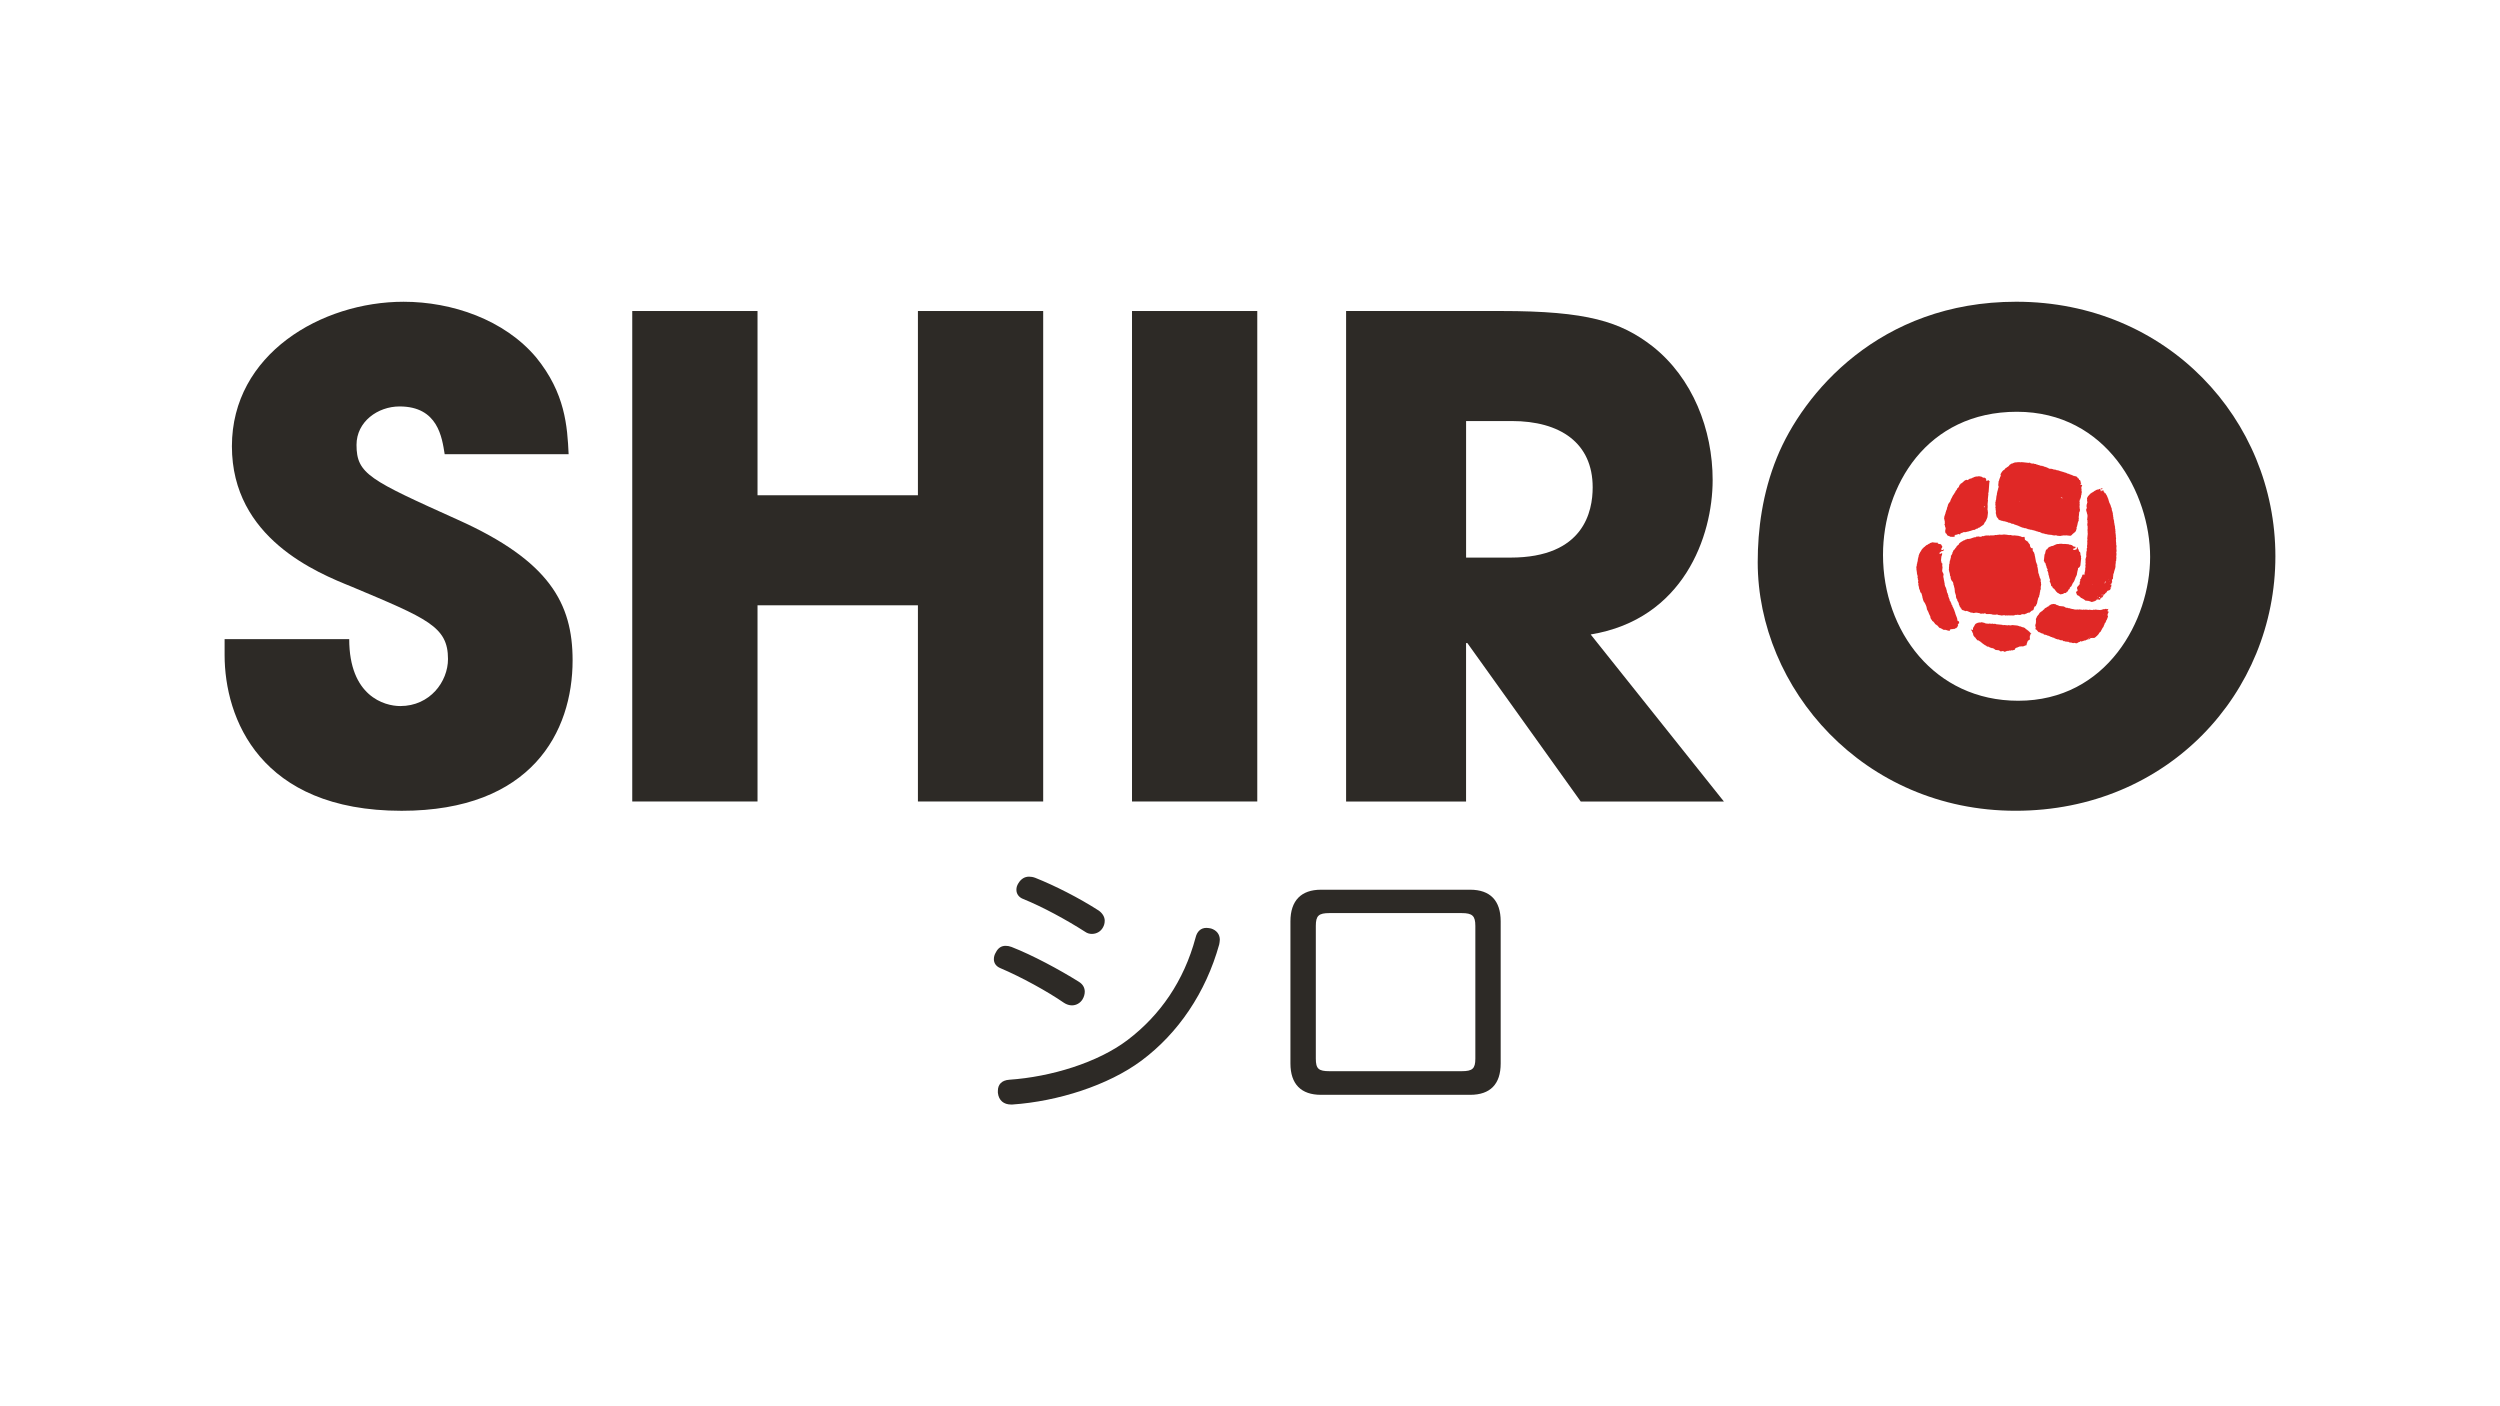
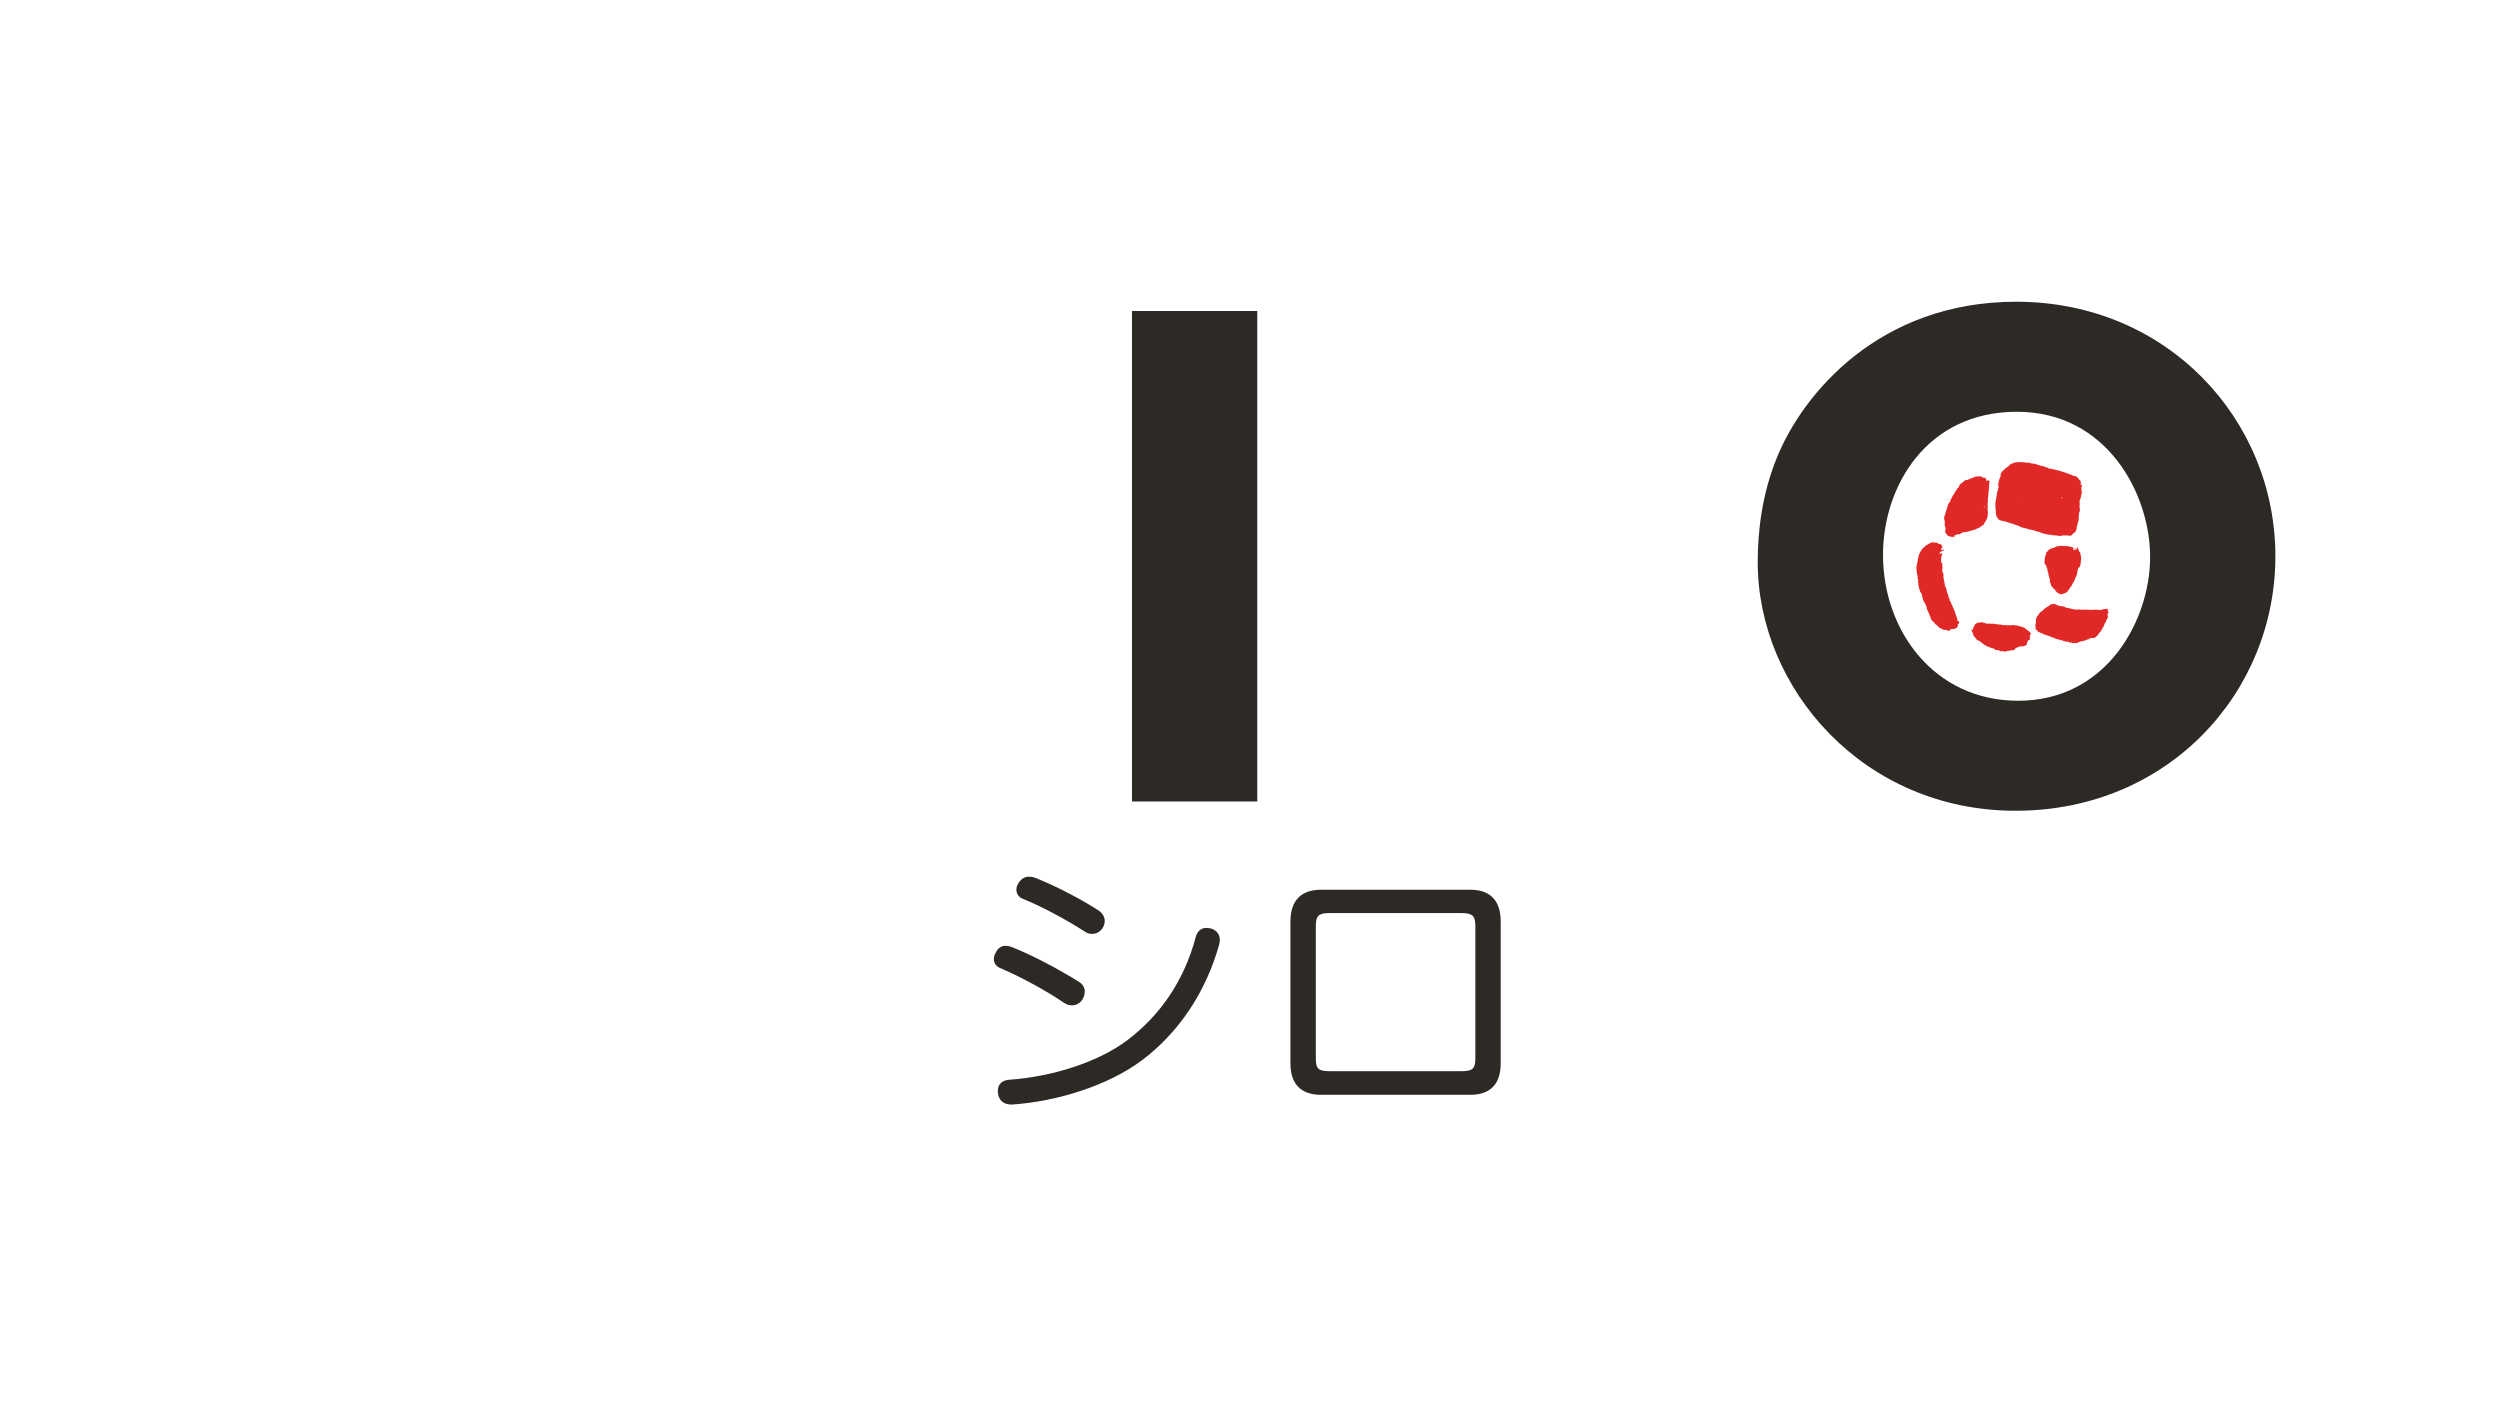
<svg xmlns="http://www.w3.org/2000/svg" id="Layer_1" data-name="Layer 1" viewBox="0 0 1024 576">
  <defs>
    <style>      .cls-1 {        fill: #2d2a26;      }      .cls-2 {        fill: #fff;      }      .cls-3 {        fill: #e02826;        fill-rule: evenodd;      }    </style>
  </defs>
  <rect class="cls-2" x="-31.67" y="-39.41" width="1087.35" height="654.82" />
  <g>
    <g>
      <g>
-         <path class="cls-1" d="M182.14,186.03c-1.09-6.79-2.72-19.55-18.46-19.55-8.96,0-17.65,6.24-17.65,15.75,0,11.95,5.43,14.39,41.54,30.68,37.47,16.83,46.97,34.21,46.97,57.56,0,29.32-16.83,61.63-70.05,61.63-58.1,0-72.49-38.01-72.49-63.8v-6.52h51.04c0,23.35,14.39,27.42,20.91,27.42,12.22,0,19.55-10.05,19.55-19.27,0-13.3-8.42-16.56-39.37-29.59-14.12-5.7-49.14-19.82-49.14-57.56s36.65-59.18,70.32-59.18c19.82,0,41.27,7.33,54.3,22.8,11.94,14.66,12.76,28.24,13.3,39.64h-50.77Z" />
-         <path class="cls-1" d="M258.97,127.39h51.31v75.47h65.7v-75.47h51.31v200.9h-51.31v-80.36h-65.7v80.36h-51.31V127.39Z" />
        <path class="cls-1" d="M463.67,127.39h51.31v200.9h-51.31V127.39Z" />
-         <path class="cls-1" d="M551.36,127.39h63.53c35.29,0,48.87,4.34,61.9,14.39,16.56,13.03,24.71,34.21,24.71,54.84,0,23.08-11.95,57.01-49.96,63.26l54.57,68.42h-58.64l-46.43-64.89h-.54v64.89h-49.14V127.39ZM600.5,228.39h18.19c30.14,0,33.67-19,33.67-28.78,0-18.19-13.3-27.15-33.12-27.15h-18.73v55.93Z" />
        <path class="cls-1" d="M825.85,123.59c61.9,0,106.15,48.33,106.15,104.25s-43.98,104.25-106.43,104.25-105.61-50.23-105.61-101.81c0-13.3,1.9-28.23,7.87-42.89,10.59-26.07,41.81-63.8,98.01-63.8ZM826.66,287.03c36.38,0,54.03-33.12,54.03-58.91s-17.65-59.46-54.57-59.46-54.84,30.41-54.84,58.64c0,30.95,20.91,59.73,55.39,59.73Z" />
      </g>
      <g>
        <path class="cls-3" d="M852.84,198.65c-.01.14-.03.28-.05.41-.01.02,0,.09-.01.1-.02.01-.09-.03-.1-.01-.02.02.01.08-.01.1-.01.02,0,.09-.01.1,0,0-.1-.02-.1-.01-.01.03,0,.07-.01.1-.01.1-.02.21-.03.31,0,.07-.02.14-.02.21,0,.03-.01.08-.01.1,0,.01.09,0,.1.01,0,.01-.01.09-.01.1,0,.03,0,.07-.01.1,0,.07-.02.14-.02.21.02.02.09,0,.1.01.01.01-.01.09-.01.1,0,.03,0,.07-.01.1,0,.03,0,.07-.01.1,0,.03,0,.07-.01.1,0,.01,0,.1-.01.1,0,0-.1-.02-.1-.01,0,.01-.02.09-.01.1,0,.01.1,0,.1.01,0,.03,0,.07-.01.1,0,.01-.02.1-.01.1.02.02.09,0,.1.01.02.02-.03.08-.01.1.02.02.09,0,.1.01-.01.1-.02.21-.03.31-.02.01-.09-.03-.1-.01-.01,0,0,.09-.01.1,0,.04,0,.07-.01.1,0,.03,0,.07-.01.1,0,.03,0,.07-.01.1-.01.1-.02.21-.03.31-.01.1-.02.21-.03.31-.01.02.01.09-.01.1-.01.01-.09-.03-.1-.01-.02.02,0,.08-.01.1-.01.03,0,.07-.01.1,0,.04,0,.07-.01.1,0,.03,0,.07-.01.1-.01.1-.02.21-.03.31,0,.07-.01.14-.02.2,0,.01,0,.09-.01.1-.02.02-.08-.02-.1-.01,0,.07-.01.14-.02.21,0,.03,0,.08-.01.1,0,.02,0,.09-.01.1-.02.02-.08-.02-.1-.01-.01.11-.02.21-.03.31,0,.02,0,.08-.01.1,0,.02-.09-.02-.1-.01-.02.01,0,.09-.01.11-.03.01-.08-.02-.1-.01,0,.03-.02.07-.01.1,0,.02-.03.09-.01.1.01.01.09,0,.1.01,0,.01,0,.09-.01.1,0,.01-.09-.02-.1-.01-.01,0,0,.09-.01.1,0,.03,0,.07-.01.1-.01.1-.02.21-.03.31.01.02-.03.08-.01.1.01.01.09,0,.1.01.01.02-.01.08-.01.1,0,.03,0,.07-.01.1,0,.03,0,.07-.01.1,0,.03,0,.07-.01.1-.01.1-.02.21-.03.31,0,.03,0,.07-.01.1,0,.01-.02.1-.01.1.02.02.08,0,.1.01-.01.14-.03.28-.04.41-.01.1-.02.21-.03.31-.01.1-.02.2-.03.31,0,.03,0,.07-.01.1,0,.01-.02.09-.01.1.02.02.08,0,.1.01-.01.1-.02.21-.03.31,0,.07-.01.14-.02.21.02.02.09,0,.1.01.01.01,0,.09-.01.1,0,.03-.02.08-.01.1,0,.02-.03.09-.01.1.01.02.08,0,.1.01-.01.1-.02.21-.03.31-.01.1-.02.21-.03.31,0,.07-.01.14-.02.21-.02.01-.08-.03-.1-.01-.01,0,0,.09-.01.1,0,.03,0,.08-.01.1,0,.02,0,.09-.01.1-.02.01-.08-.03-.1-.01,0,.07-.01.14-.02.21-.01.1-.02.21-.03.31,0,.07-.01.14-.02.21-.01.14-.03.28-.04.41-.01.14-.03.28-.04.41,0,.04,0,.07-.01.11,0,.03,0,.07-.01.1,0,.02,0,.09-.01.1-.02.01-.09-.03-.1-.01-.02.02,0,.08-.01.1.02.02.09,0,.1.01.01.01-.01.08-.01.1,0,.03,0,.07-.01.1,0,.03,0,.07-.01.1-.01.1-.02.21-.03.31.02.02.09,0,.1.01.01.01-.01.08-.01.1,0,.03,0,.07-.01.1,0,.03,0,.07-.01.1,0,0-.09-.02-.1-.01-.01,0,0,.09-.01.1,0,.03,0,.07-.01.1.02.01.09,0,.1.01.01.01-.01.08-.01.1,0,.03,0,.07-.01.1,0,.04,0,.07-.01.1,0,.03,0,.07-.01.1,0,.03,0,.07-.01.1,0,.02,0,.09-.01.1-.02.01-.08-.02-.1-.01,0,.07-.02.14-.02.21,0,.03,0,.08-.01.1,0,.01-.09-.02-.1-.01-.02.02,0,.09-.01.1,0,.03,0,.07-.01.1,0,.03,0,.08-.01.1,0,.02,0,.09-.01.1-.02.01-.08-.02-.1-.01-.01.14-.03.27-.04.41,0,.07-.01.14-.02.21,0,.03,0,.08-.01.1,0,.02,0,.09-.01.1-.02.01-.08-.02-.1-.01-.01.14-.03.28-.04.41,0,.07-.01.14-.02.21-.02.02,0,.09-.01.1-.02.01-.09-.03-.1-.01-.02.02,0,.08-.01.1-.01.02,0,.08-.01.1,0,.01,0,.1-.01.1-.02.01-.08-.02-.1-.01-.01.1-.02.21-.03.31.02.02.09,0,.1.01,0,.01-.01.09-.01.1,0,.03,0,.07-.01.1,0,.04,0,.07-.01.1,0,.01,0,.1-.01.1-.02.01-.08-.02-.1-.01-.01.14-.03.27-.04.41,0,.03,0,.07-.01.1,0,.01,0,.1-.01.1-.02.01-.08-.02-.1-.01,0,.07-.01.14-.02.21,0,.03,0,.08-.01.1,0,.01-.09-.02-.1-.01-.01,0,0,.09-.01.1,0,.03,0,.09-.01.1,0,.01-.09-.02-.1-.01-.02.02,0,.08-.01.1-.01.02,0,.09-.01.1-.01.01-.09-.03-.1-.01-.02.02,0,.08-.01.1-.01.02-.08-.03-.1-.01-.02.02,0,.09-.01.1-.01.02-.08-.03-.1-.01-.02.01,0,.09-.01.1-.03.01-.08-.03-.1-.01-.02.01,0,.09-.01.1-.02.02-.08-.03-.1-.01-.02.01,0,.09-.01.1-.02.02-.08-.03-.1-.01-.02.01,0,.09-.01.1-.02.02-.08-.03-.1-.01-.02.02,0,.09-.01.1-.01.01-.09-.03-.1-.01-.02.02,0,.09-.01.1-.02.02-.08-.03-.1-.01-.02.02,0,.09-.01.1-.02.01-.08-.03-.1-.01-.02.01,0,.09-.01.1-.03.01-.08-.03-.1-.01-.02.01,0,.09-.01.1-.02.01-.09-.03-.1-.01-.01,0,0,.09-.01.1,0,.01,0,.1-.01.1-.02.01-.09-.03-.1-.01-.02.01,0,.09-.01.1-.02.02-.09-.03-.1-.01-.02.02,0,.09-.01.1-.02.02-.08-.03-.1-.01-.02.02,0,.09-.01.1-.02.01-.08-.02-.1-.01-.01.02,0,.09-.01.1-.02.02-.08-.02-.1-.01-.02.01-.08-.03-.1-.01-.01,0,0,.1-.01.1-.03,0-.07,0-.1-.01-.1-.01-.21-.02-.31-.03-.14-.01-.27-.03-.41-.04-.27-.03-.55-.06-.82-.09-.14-.01-.28-.03-.41-.04-.02.02,0,.09-.01.1-.01,0-.09-.01-.1-.01-.03,0-.07-.01-.1-.01s-.07,0-.1-.01c-.03,0-.07,0-.1-.01-.03,0-.07,0-.1-.01-.07,0-.14-.01-.21-.02-.03,0-.07-.02-.1-.01-.02,0-.09-.02-.1-.01-.02.02,0,.08-.01.1-.1-.01-.21-.02-.31-.03-.02.01-.08-.03-.1-.01-.01.01,0,.1-.01.1-.03,0-.08,0-.1-.01-.04,0-.07,0-.1-.01-.03,0-.07,0-.1-.01-.01,0-.1-.02-.1-.01,0,0,0,.1-.01.1-.03,0-.07,0-.1-.01-.03,0-.07,0-.1-.01-.03,0-.07,0-.1-.01-.02.02,0,.09-.01.1-.01,0-.09-.01-.1-.01-.04,0-.07-.01-.1-.01-.1-.01-.21-.02-.31-.03-.07,0-.14-.02-.21-.02-.14-.01-.27-.03-.41-.04-.1-.01-.21-.02-.31-.03-.03,0-.07,0-.1-.01,0,0,.02-.09.01-.1-.01-.01-.09,0-.1-.01-.03-.01-.07,0-.1-.01-.04,0-.07,0-.1-.01-.03,0-.07,0-.1-.01-.03,0-.07,0-.1-.01-.03,0-.08-.01-.1-.01-.02,0-.09-.02-.1-.01-.02.01,0,.09-.01.1-.03.01-.08-.02-.1-.01-.1-.01-.21-.02-.31-.03-.07,0-.14-.02-.21-.02-.1-.01-.21-.02-.31-.03-.03,0-.07,0-.1-.01-.01,0-.1,0-.1-.01-.02-.02.02-.08.01-.1-.1-.01-.21-.02-.31-.03-.1-.01-.21-.02-.31-.03-.1-.01-.2-.02-.31-.03-.1-.01-.21-.02-.31-.03-.1-.01-.21-.02-.31-.03-.07,0-.14-.01-.21-.02-.03,0-.07,0-.1-.01-.03,0-.08,0-.1-.01-.02,0-.09,0-.1-.01-.01-.02.02-.08.01-.1-.1-.01-.21-.02-.31-.03-.14-.01-.28-.03-.41-.04h-.1s-.1-.01-.1-.02c-.01-.02.02-.08.01-.1-.14-.02-.27-.03-.41-.04-.03,0-.07,0-.1-.01-.01,0-.1,0-.1-.01-.01-.02.02-.08.01-.1-.1-.01-.21-.02-.31-.03-.1-.01-.21-.02-.31-.03-.03,0-.07,0-.1-.01-.01,0-.1,0-.1-.01-.01-.02.02-.08.01-.1-.03,0-.07,0-.1-.01-.02,0-.08,0-.1-.01-.01,0,.02-.09.01-.1-.01-.02-.08,0-.1-.01-.03-.01-.08-.01-.1-.01-.01,0-.1,0-.1-.01-.01-.02.02-.08.01-.1-.03,0-.07,0-.1-.01-.01,0-.1,0-.1-.01-.02-.02.02-.08.01-.1-.1-.01-.21-.02-.31-.03-.07,0-.14-.01-.21-.02-.07,0-.14-.02-.21-.02-.01-.02.02-.08.01-.1-.01,0-.09,0-.1-.01-.03,0-.07,0-.1-.01-.03-.01-.07,0-.1-.01-.01,0-.1,0-.1-.01-.01-.02.02-.08.01-.1-.14-.01-.27-.03-.41-.04-.04,0-.07,0-.1-.01-.01,0-.1,0-.1-.01-.01-.02.02-.08.01-.1-.07,0-.14-.01-.21-.02-.03,0-.08,0-.1-.01,0,0,.02-.09.01-.1,0-.01-.09-.01-.1-.01-.03,0-.07,0-.1-.01-.07,0-.14-.01-.21-.02-.03,0-.07,0-.1-.01-.02,0-.09,0-.1-.01-.01-.02.03-.09.01-.1-.02-.02-.08,0-.1-.01-.07,0-.14-.01-.21-.02-.03,0-.07,0-.1-.01-.03,0-.08,0-.1-.01-.02,0-.09,0-.1-.01-.01-.02.02-.08.01-.1-.1-.01-.2-.02-.31-.03-.07,0-.14-.01-.21-.02-.14-.01-.27-.03-.41-.05-.03,0-.07,0-.1-.01-.01,0-.1,0-.1-.01-.01-.02.02-.08.01-.1-.1-.01-.21-.02-.31-.03-.07,0-.14-.01-.21-.02-.07,0-.14-.02-.21-.02-.01-.02.03-.08.01-.1,0-.01-.09,0-.1-.01-.03,0-.08,0-.1-.01-.02-.01-.09,0-.1-.01-.01-.01.03-.09.01-.1-.02-.02-.08,0-.1-.01-.03,0-.07,0-.1-.01-.03,0-.08,0-.1-.01-.02,0-.09,0-.1-.01-.01-.02.02-.08.01-.1-.1-.01-.21-.02-.31-.03-.07,0-.14-.01-.21-.02-.14-.01-.28-.03-.41-.04-.01-.02.03-.08.01-.1-.01-.01-.09,0-.1-.01-.03,0-.07,0-.1-.01-.03,0-.07,0-.1-.01-.1-.01-.21-.02-.31-.03-.01-.02.03-.09.01-.1-.01-.01-.08,0-.1-.01-.03-.01-.07,0-.1-.01-.03,0-.08,0-.1-.01-.02-.01-.09,0-.1-.01-.01-.02.03-.09.01-.1-.02-.02-.08,0-.1-.01-.03,0-.07,0-.1-.01-.01,0-.1,0-.1-.01-.01-.02.02-.08.01-.1-.07,0-.14-.01-.21-.02-.03,0-.08,0-.1-.01-.02,0-.09,0-.1-.01-.01-.02.02-.08.01-.1-.03,0-.07,0-.1-.01-.03,0-.08,0-.1-.01-.01,0,.02-.09.01-.1-.01-.02-.08,0-.1-.01-.04,0-.07,0-.1-.01-.03,0-.08,0-.1-.01-.01,0,.02-.09.01-.1-.01-.02-.08,0-.1-.01-.07,0-.14-.01-.21-.02-.01-.02.03-.08.01-.1,0,0-.09,0-.1-.01-.03,0-.07,0-.1-.01-.03-.01-.07,0-.1-.01-.01,0-.1,0-.1-.01-.02-.02.02-.08.01-.1-.07,0-.14-.01-.21-.02-.07,0-.14-.01-.21-.02-.01-.02.03-.08.01-.1-.01-.01-.09,0-.1-.01-.03-.01-.07,0-.1-.01-.03,0-.07,0-.1-.01-.03,0-.07,0-.1-.01-.03,0-.07,0-.1-.01-.02,0-.09,0-.1-.01-.01-.02.02-.08.01-.1-.02-.01-.09,0-.1-.01-.01-.02.03-.09.01-.1-.02-.02-.08,0-.1-.01-.02-.01-.08,0-.1-.01-.01,0-.1,0-.1-.01-.02-.02.02-.08.01-.1-.1-.01-.21-.02-.31-.03-.07,0-.14-.01-.21-.02-.14-.01-.28-.03-.41-.04-.01-.02.03-.08.01-.1-.01-.02-.08,0-.1-.01-.02-.01-.09,0-.1-.01,0-.01.02-.1.01-.1-.02-.01-.08,0-.1-.01-.03,0-.07,0-.1-.01-.02,0-.09,0-.1-.01-.02-.02.02-.08.01-.1-.14-.01-.27-.03-.41-.04-.07,0-.14-.01-.21-.02-.07,0-.14-.02-.21-.02-.01-.02.03-.08.01-.1,0-.01-.09,0-.1-.01-.02,0-.08,0-.1-.01-.01,0,.02-.09.01-.1,0-.01-.09,0-.1-.01-.03,0-.07,0-.1-.01-.07,0-.14-.01-.21-.02-.02-.02-.09,0-.1-.01-.01-.02.03-.09.01-.1-.02-.02-.08,0-.1-.01-.03,0-.07,0-.1-.01-.04,0-.07,0-.1-.01-.04,0-.07,0-.1-.01-.01,0-.1,0-.1-.01-.01-.02.02-.08.01-.1-.1-.01-.21-.02-.31-.03-.1-.01-.21-.02-.31-.03-.03,0-.07,0-.1-.01-.03,0-.08,0-.1-.01-.02,0-.09,0-.1-.01-.02-.02.02-.08.01-.1-.07,0-.14-.01-.21-.02-.1-.01-.21-.02-.31-.03-.07,0-.14-.01-.21-.02-.01-.02.03-.08.01-.1,0-.01-.09-.01-.1-.01-.03,0-.07,0-.1-.01-.03-.01-.07,0-.1-.01-.01,0-.1,0-.1-.01-.01-.02.02-.08.01-.1-.07,0-.14-.01-.21-.02-.03,0-.07,0-.1-.01-.02,0-.08,0-.1-.01-.01,0,.02-.09.01-.1-.02-.02-.09,0-.1-.01-.03,0-.07,0-.1-.01-.01,0-.1,0-.1-.01-.01-.02.02-.08.01-.1-.02-.02-.09,0-.1-.01-.01-.02.03-.09.01-.1-.01,0-.1,0-.1-.01,0-.02,0-.08.01-.1,0-.02.02-.09.01-.1-.01-.02-.09,0-.1-.01-.01-.02.03-.09.01-.1-.02-.02-.09,0-.1-.01-.02-.02.03-.09.01-.1-.01-.02-.09,0-.1-.01-.01-.02.03-.08.01-.1-.01-.02-.09,0-.1-.01-.01-.02.03-.08.01-.1-.01-.02-.09,0-.1-.01-.01-.02.03-.08.01-.1-.01-.02-.09,0-.1-.01-.01-.02.03-.08.01-.1-.01-.02-.09,0-.1-.01-.01-.02.02-.08.01-.1,0,0-.1,0-.1-.01,0-.03,0-.07.01-.1s.01-.07.01-.1c0-.02.02-.09.01-.1,0-.01-.1,0-.1-.01,0-.03,0-.08.01-.1,0-.03.02-.08.01-.1,0-.01-.09,0-.1-.01-.02-.02.02-.08.01-.1,0-.04,0-.07.01-.1,0-.01.02-.1.01-.1-.01,0-.1,0-.1-.01,0-.03,0-.08.01-.1,0-.03,0-.07.01-.1,0-.03,0-.07.01-.1,0-.01.02-.09.01-.1-.01-.01-.1,0-.1-.01,0-.02,0-.08.01-.1,0-.01.02-.1.01-.1-.02-.02-.08,0-.1-.01.01-.14.03-.28.04-.41.01-.1.02-.21.03-.31.01-.1.02-.21.03-.31-.02-.01-.09.01-.1-.01,0-.01.01-.09.01-.1,0-.03.01-.07.01-.1,0-.04,0-.07.01-.1,0-.04,0-.07.01-.1-.02-.01-.09,0-.1-.01,0-.01.01-.09.01-.1,0-.03,0-.07.01-.1,0-.07.01-.14.02-.21,0-.03.01-.07.01-.1,0-.02.02-.09.01-.1-.01-.02-.09,0-.1-.01-.01-.03.02-.08.01-.1,0-.04,0-.07.01-.1,0-.01.02-.09.01-.1-.02-.02-.08,0-.1-.01,0-.07.02-.14.02-.21.02-.02,0-.09.01-.1.02-.01.09.03.1.01.01-.02,0-.08.01-.1,0-.03,0-.07.01-.1,0-.01.02-.09.01-.1-.02-.02-.08,0-.1-.01.01-.1.02-.21.03-.31,0-.07.01-.14.02-.2-.02-.02-.09,0-.1-.01-.01-.01.01-.09.01-.1,0-.03,0-.07.01-.1,0-.03,0-.07.01-.1-.02-.02-.09,0-.1-.01,0,0,0-.1.01-.1,0,0,.1.02.1.01,0-.03,0-.07.01-.1,0-.03,0-.07.01-.1,0-.03,0-.07.01-.1-.01-.02.03-.08.01-.1-.01-.02-.09,0-.1-.01,0-.02,0-.08.01-.1,0-.04,0-.07.01-.1,0-.01,0-.1.01-.1.02-.02.08.02.1.01l.04-.41c0-.07.01-.14.02-.21,0-.03,0-.08.01-.1,0-.02,0-.09.01-.1.02-.01.08.02.1.01.03-.31.07-.62.1-.93.03-.24.05-.48.08-.72.01-.1.02-.21.03-.31.02-.01.08.03.1.01.01-.01,0-.09.01-.1.01-.03,0-.07.01-.1,0-.04,0-.07.01-.1.01-.14.03-.28.04-.41.01-.1.02-.21.03-.31,0-.04,0-.07.01-.1,0-.01,0-.1.01-.1.02-.02.08.02.1.01.01-.14.03-.28.04-.41,0-.03,0-.07.01-.1,0-.03,0-.08.01-.1,0-.02,0-.09.01-.11.02-.01.08.02.1.01.01-.1.02-.21.03-.31,0-.07.01-.14.02-.21.02-.01.09.03.1.01.01,0,.01-.09.01-.1,0-.04,0-.07.01-.1,0-.04,0-.07.01-.1,0-.03,0-.07.01-.1,0-.03,0-.07.01-.1,0-.03,0-.08.01-.1,0-.02,0-.09.01-.1.02-.01.08.02.1.01.01-.1.02-.21.03-.31.01-.1.02-.21.03-.31,0-.03.02-.07.01-.1,0-.01-.1,0-.1-.01-.02-.02.02-.08.01-.1-.01-.02.03-.08.01-.11-.02-.02-.08,0-.1-.01.01-.1.02-.21.03-.31.02-.21.04-.41.07-.62.01-.1.02-.2.03-.31.01-.1.02-.21.03-.31.01-.1.02-.21.03-.31.02-.01.08.03.1.01.01-.01,0-.09.01-.1,0-.03,0-.08.01-.1,0-.02,0-.09.01-.1.02-.01.08.02.1.01.01-.14.03-.28.04-.41,0-.04,0-.07.01-.1,0-.01,0-.1.01-.1.02-.01.08.02.1.01,0-.07.02-.14.02-.21.02-.02,0-.09.01-.1.01-.01.09.03.1.01.02-.02,0-.08.01-.1.01-.03,0-.07.01-.1,0-.03,0-.07.01-.1,0-.04,0-.07.01-.1.02-.01.08.03.1.01.01-.01,0-.09.01-.1,0-.03,0-.08.01-.1.01-.02,0-.09.01-.1.02-.01.09.03.1.01.02-.02,0-.08.01-.1,0-.04,0-.07.01-.1,0-.03,0-.07.01-.1,0-.02,0-.09.01-.1.02-.02.08.02.1.01-.01-.02.03-.08.01-.1-.01-.02-.09,0-.1-.01-.01-.03.02-.08.01-.1-.01-.02.03-.08.01-.1-.01-.02-.08,0-.1-.01.01-.1.02-.21.03-.31.02-.01.09.03.1.01.01-.01,0-.09.01-.1.01-.03,0-.07.01-.1,0-.03,0-.07.01-.1.02-.01.08.03.1.01,0,0,0-.09.01-.1,0-.03,0-.08.01-.1,0-.01.09.02.1.01.01-.01,0-.09.01-.1,0-.03,0-.07.01-.1.02-.01.08.03.1.01.02-.01,0-.08.01-.1.01-.02,0-.09.01-.1.01-.01.09.02.1.01.01-.02,0-.08.01-.1,0-.01,0-.1.01-.1.02-.01.09.03.1.01.02-.02,0-.09.01-.1.02-.01.09.03.1.01.02-.02,0-.08.01-.1.01-.01.09.02.1.01.01,0,0-.09.01-.1,0-.02,0-.09.01-.1.02-.02.08.03.1.01.02-.01,0-.09.01-.1.03-.01.08.02.1.01.02,0,0-.09.01-.1,0,0,.09.01.1.01.02,0,.09.02.1.01.02-.01,0-.09.01-.1.02-.01.09.03.1.01.02-.02,0-.09.01-.1.02-.02.09.03.1.01.02-.01,0-.09.01-.1.03-.01.08.02.1.01,0-.03,0-.07.01-.1,0-.03,0-.08.01-.1,0-.01.09.02.1.01.02-.01,0-.08.01-.1.01-.01.09.03.1.01.02-.01,0-.08.01-.1.02-.02,0-.09.01-.1.02-.01.08.02.1.01.01-.02,0-.09.01-.1.01-.01.09.03.1.01,0,0,0-.1.01-.1.02,0,.08,0,.1.01.02,0,.09.02.1.01.02-.01,0-.09.01-.1.02-.01.09.03.1.01.02-.02,0-.09.01-.1.02-.02.08.02.1.01.02-.01,0-.09.01-.1.02-.01.09.03.1.01.02-.02,0-.08.01-.1.02-.02.09.03.1.01.01-.01,0-.09.01-.1.01-.01.08,0,.1.01.02,0,.08.02.1.01.01,0,0-.09.01-.1.02-.02.08.03.1.01.02-.01,0-.09.01-.1.02-.01.09.03.1.01.02-.02,0-.09.01-.1.02-.02.08.03.1.01.01-.01,0-.09.01-.1.03-.01.08.02.1.01,0-.04,0-.07.01-.1,0-.03,0-.08.01-.1,0-.01.09.02.1.01.02-.01,0-.08.01-.1.01-.01.09.02.1.01.02-.01,0-.08.01-.1.01-.02,0-.09.01-.1.02-.02.08.02.1.01.01-.02,0-.09.01-.1.01-.01.09.03.1.01.01-.02,0-.09.01-.1.01,0,.08,0,.1.01.03,0,.08.02.1.01.01,0,0-.09.01-.1.02-.01.08.03.1.01.02-.01,0-.09.01-.1.02-.01.09.03.1.01.01-.02,0-.09.01-.1.02-.01.08.02.1.01.02-.02,0-.09.01-.1.01,0,.09.01.1.01.03,0,.08.02.1.01.02,0,.09.02.1.01.02-.01,0-.08.01-.1.1.01.21.02.31.03.02-.02,0-.09.01-.1.02-.01.09.03.1.01.01-.02,0-.09.01-.1.01,0,.09.01.1.01.01,0,.1.02.1.01.01-.01,0-.1.01-.1.02,0,.08,0,.1.01.01,0,.09.02.1.01.01-.01,0-.1.01-.1.02,0,.08,0,.1.01.01,0,.1.02.1.01.01,0,0-.1.01-.1.03,0,.08,0,.1.01.03,0,.07,0,.1.01.03,0,.07.02.1.01.02,0,.09.02.1.01.02-.02,0-.08.01-.1.14.01.27.03.41.05.02-.01.08.03.1.01.01,0,0-.1.01-.1.03,0,.08,0,.1.01.04,0,.07,0,.1.01.14.01.27.03.41.04.01-.02,0-.09.01-.1.01-.01.08.01.1.01.03,0,.07,0,.1.01.03,0,.07,0,.1.01l.41.04c.07,0,.14.02.21.02.03,0,.08.02.1.01.02,0,.09.02.1.01.02-.02,0-.09.01-.1.1.01.21.02.31.03.14.01.28.03.41.04.14.01.28.03.41.04.24.03.48.05.72.08l.41.04.41.05c.14.01.27.03.41.04.02-.01.08.03.1.01.01-.01,0-.09.01-.1.02-.01.08.02.1.01.07,0,.14.01.21.02.03,0,.08,0,.1.01.02,0,.09,0,.1.01.02.02-.02.08-.01.1.02.01.09,0,.1.01.01.02-.03.09-.01.1.01,0,.09,0,.1.01.02,0,.09.02.1.01,0,0,0-.1.01-.1.02,0,.09,0,.1.01.01.01-.03.09-.01.1.02.02.08,0,.1.01.02.01.09,0,.1.01.02.02-.02.08-.01.1.07,0,.14.01.21.02.02-.02,0-.09.01-.1,0,0,.09,0,.1.01,0,0-.02.09-.01.1,0,0,.09.01.1.01,0,0,0-.1.01-.1.01-.01.09.01.1.01.03,0,.07,0,.1.01.03,0,.07,0,.1.01.1.01.21.02.31.03.01.02-.03.08-.01.1,0,.01.09,0,.1.01.04,0,.07,0,.1.01.03,0,.07,0,.1.01.03,0,.07,0,.1.01.07,0,.14.01.21.02.03,0,.07,0,.1.01.01,0,.1,0,.1.01.01.02-.02.08-.01.1.03,0,.07,0,.1.01.03,0,.08,0,.1.01.02,0,.09,0,.1.01.01.02-.02.08-.01.1.1.01.21.02.31.03.07,0,.14.01.21.02.01.02-.03.08-.01.1.01.01.09,0,.1.01.03.01.07,0,.1.01.04,0,.07,0,.1.01.07,0,.14.01.21.02.01.02-.03.08-.01.1.01,0,.09,0,.1.01.03,0,.07,0,.1.01.03.01.08,0,.1.01.01,0,.1,0,.1.01.01.02-.02.08-.01.1.14.02.28.03.41.04.1.01.21.02.31.03.03,0,.07,0,.1.01.03,0,.08,0,.1.01.02,0,.09,0,.1.01.01.02-.02.08-.01.1.14.01.28.03.41.04.03,0,.08,0,.1.01,0,0-.02.09-.01.1,0,.01.09,0,.1.01.03,0,.08,0,.1.01.02.01.09,0,.1.01.01.02-.02.08-.01.1.1.01.21.02.31.03.07,0,.14.02.21.02,0,.02-.03.08-.01.1.01.01.08,0,.1.01.03.01.07,0,.1.01.03,0,.08,0,.1.01.02,0,.09,0,.1.01.01.02-.03.09-.01.1.02.02.08,0,.1.01.03,0,.07,0,.1.01.01,0,.1,0,.1.01.01.02-.02.08-.01.1.07,0,.14.01.21.02.03,0,.08,0,.1.01.01,0-.02.09-.01.1,0,.01.09,0,.1.01.03,0,.08,0,.1.01.01,0-.02.09-.01.1.01.01.09.01.1.01.03,0,.08,0,.1.01.02,0,.09,0,.1.01.02.02-.02.08-.01.1.1.01.21.02.31.03.03,0,.07,0,.1.01.01,0,.1.02.1.01,0,0,0-.1.01-.1.03,0,.08.01.1.01.03,0,.07,0,.1.01.07,0,.14.01.21.02.01.02-.03.08-.01.1,0,.01.09,0,.1.01.03,0,.07,0,.1.01.03,0,.07,0,.1.01.03,0,.07,0,.1.01.04,0,.07,0,.1.01.03,0,.08,0,.1.01.01,0-.02.09-.01.1.01.02.08,0,.1.01.1.01.21.02.31.03.07,0,.14.01.21.02.02.02.09,0,.1.01,0,.01-.02.1-.01.1.02.01.08,0,.1.01.03,0,.07.01.1.01,0,0,0-.1.01-.1.01,0,.09,0,.1.01.04,0,.07,0,.1.01.01.02-.03.09-.01.1,0,.01.09,0,.1.01.03,0,.08,0,.1.01.02.01.09,0,.1.01.01.02-.03.09-.01.1.02.02.08,0,.1.01.14.01.27.03.41.04.1.01.21.02.31.03.02,0,.09,0,.1.01.01.01-.02.09-.01.1.1.01.21.02.31.03.02.01.09,0,.1.01.01.01-.02.09-.01.1.02.01.08,0,.1.01.03,0,.08,0,.1.01.03.01.07,0,.1.01.01,0,.1,0,.1.01.02.02-.02.08-.01.1.1.01.21.02.31.03.07,0,.14.01.21.02.01.02-.03.08-.01.1.01.01.09,0,.1.01.03.01.07,0,.1.01.03,0,.07,0,.1.01.03,0,.07,0,.1.01.03,0,.07,0,.1.01.03,0,.07,0,.1.01.01.02-.03.08-.01.1.01.01.09,0,.1.01.03.01.07,0,.1.01.03,0,.07,0,.1.01.02,0,.09,0,.1.01,0,.01-.02.09-.01.1.02.01.08,0,.1.01.04,0,.07,0,.1.01.07,0,.14.01.21.02.01.02-.03.08-.01.1,0,.01.09,0,.1.01.03,0,.07,0,.1.01,0,0,0-.1.01-.1,0,0,.1,0,.1.01.02.02-.02.08-.01.1.04,0,.07,0,.1.01.01,0,.1,0,.1.01,0,.01-.02.1-.01.1.03.01.08,0,.1.01.03,0,.08,0,.1.01.03.01.08,0,.1.01.01,0,.1,0,.1.01.01.02-.03.08-.01.1.02.02.09,0,.1.01.02.02-.02.08-.01.1.1.01.21.02.31.03.14.01.28.03.41.04.01.02-.03.08-.01.1,0,.01.09,0,.1.01.02,0,.08,0,.1.01.01,0-.02.09-.01.1.01.02.09,0,.1.01.03.01.08,0,.1.01.03,0,.07,0,.1.01.02,0,.09,0,.1.01.01.02-.02.08-.01.1.07,0,.14.02.21.02.03,0,.07,0,.1.01.02,0,.09,0,.1.01.02.02-.02.08-.01.1.07,0,.14.01.21.02.02,0,.08,0,.1.01.01,0-.02.09-.01.1.01.01.08,0,.1.01.02.01.08,0,.1.01.03,0,.08,0,.1.01.01,0-.02.09-.01.1.02.02.08,0,.1.01.03,0,.07,0,.1.01.01,0,.1,0,.1.01.02.02-.02.08-.01.1.02-.01.08.03.1.01.02-.01,0-.09.01-.1.01,0,.09,0,.1.01,0,0-.02.09-.01.1,0,.01.09,0,.1.01.03,0,.07,0,.1.01.1.01.21.02.31.03.02.02.09,0,.1.01.01.01-.03.09-.01.1.02.02.08,0,.1.01.03.01.07,0,.1.01.03,0,.07,0,.1.01.03,0,.08,0,.1.01.01,0-.02.09-.01.1.02.02.08,0,.1.01.02.02.09,0,.1.01.02.02-.02.08-.01.1.02.02.09,0,.1.01.01.01-.03.09-.01.1.02.01.09,0,.1.01,0,.01,0,.09-.01.1,0,.01-.02.1-.01.1.02.02.08,0,.1.01.01.02-.03.08-.01.1.01.02.09,0,.1.01.01.02-.03.08-.01.1.01.01.09,0,.1.01.03,0,.07,0,.1.01.03,0,.07,0,.1.01.04,0,.07,0,.1.01,0,.07-.01.14-.02.21.02.02.09,0,.1.01,0,.01-.01.09-.01.1,0,.03-.02.08-.01.1,0,.02-.02.09-.01.1.01.02.09,0,.1.01.01.02-.02.07-.01.1.07,0,.14.01.21.02.02,0,.08,0,.1.01.01,0-.02.09-.01.1.01.02.09,0,.1.01.01.03-.02.08-.01.1.02.02.09,0,.1.01.01.01-.01.09-.01.1,0,.02-.02.09-.01.1.01.01.1,0,.1.01.01.02-.01.08-.01.1,0,.03,0,.07-.01.1,0,.04,0,.07-.01.1,0,.03-.02.08-.01.1,0,.02-.03.09-.01.1.01.02.09,0,.1.01.01.02-.03.08-.01.1.01.02.09,0,.1.01.01.02-.03.09-.01.1.02.02.08,0,.1.01,0,.07-.01.14-.02.21,0,.03,0,.08-.01.1,0,.01-.09-.02-.1-.01-.02.01,0,.08-.01.1-.01.01-.09-.02-.1-.01-.02.01,0,.09-.01.1,0,0-.1-.02-.1-.01,0,.01-.02.09-.01.1.01.02.09,0,.1.01,0,.03-.01.07-.01.1,0,.02-.02.09-.01.1.01.01.09,0,.1.01.03.01.07,0,.1.01.03,0,.07,0,.1.01.07,0,.14.01.21.02,0,.03,0,.07-.01.1M844.14,203.88s0,.07-.01.1c.1.01.21.02.31.03.03,0,.07,0,.1.01.01,0,.09,0,.1.01,0,0-.02.1-.01.1.01,0,.09.02.1.01.02-.01,0-.09.01-.1.02-.02.08.02.1.01-.01-.03.03-.08.01-.1,0,0-.09,0-.1-.01-.03,0-.07,0-.1-.01-.01-.03.03-.08.01-.1,0,0-.09-.01-.1-.01-.03,0-.07,0-.1-.01-.03,0-.07,0-.1-.01-.07,0-.14-.01-.21-.02,0,.04,0,.07-.01.1M827.36,205.53s.01-.1.01-.1c0,0-.1-.01-.1-.01,0,0-.01.1-.01.1,0,0,.1.01.1.01M851.29,210.18s.01-.1.01-.1c0,0-.1-.01-.1-.01,0,0-.01.1-.01.1,0,0,.1.01.1.01" />
-         <path class="cls-3" d="M860.65,244.9s0-.07.01-.1c.02-.01.09.03.1.01.02-.01,0-.09.01-.1-.03,0-.07,0-.1-.01-.01,0-.09-.02-.1-.01-.01,0-.01.09-.01.1,0,.03,0,.07-.01.1.03,0,.07,0,.1.01,0,.04,0,.07-.01.1,0,.01,0,.09-.01.1-.01,0-.09-.01-.1-.01-.02,0-.09-.02-.1-.01-.02.02,0,.08-.01.1-.03,0-.07,0-.1-.01-.01,0-.09-.02-.1-.01-.02.01,0,.09-.01.1,0,0-.1-.02-.1-.01,0,.01-.02.09-.01.1,0,.01.1,0,.1.01,0,.02-.02.09-.01.1,0,0,.1,0,.1.01,0,.01,0,.09-.01.1-.01.01-.09-.03-.1-.01-.02.01,0,.08-.01.1-.1-.01-.21-.02-.31-.03-.1-.01-.21-.02-.31-.03-.1-.01-.21-.02-.31-.03-.03,0-.07,0-.1-.01-.03,0-.07,0-.1-.01-.02,0-.09,0-.1-.01-.01-.02.03-.09.01-.1-.02-.02-.08,0-.1-.01-.01.1-.02.21-.03.31-.07,0-.14-.01-.21-.02-.01.1-.02.21-.03.31-.04,0-.07-.01-.1-.01-.01,0-.09-.02-.1-.01-.01,0,0,.1-.01.1-.03,0-.08,0-.1-.01-.07,0-.14-.01-.21-.02-.02.02,0,.08-.01.1-.01.01-.09-.02-.1-.01-.02.01,0,.09-.01.1s-.08-.02-.1-.01c-.02,0,0,.09-.01.1-.02.01-.08-.02-.1-.01-.03,0-.08,0-.1-.01-.02,0-.09-.02-.1-.01,0,0,0,.1-.01.1-.03,0-.07,0-.1-.01-.07,0-.14-.01-.21-.02-.02.02,0,.09-.01.1-.02.01-.08-.02-.1-.01-.02.01-.08-.03-.1-.01-.02.01,0,.08-.01.1-.07,0-.14-.01-.21-.02-.1-.01-.21-.02-.31-.03-.01-.03.03-.08.01-.1,0,0-.09,0-.1-.01-.03,0-.08,0-.1-.01-.03-.01-.07,0-.1-.01-.01,0-.09,0-.1-.01-.02-.02.02-.08.01-.1-.07,0-.14-.01-.21-.02-.03,0-.07,0-.1-.01-.01,0-.09,0-.1-.01-.01-.02.02-.08.01-.1-.03,0-.07,0-.1-.01-.03,0-.07,0-.1-.01-.03,0-.07-.01-.1-.01-.03,0-.08-.02-.1-.01-.02,0,0,.09-.01.1-.02.01-.08-.02-.1-.01,0-.03.03-.08.01-.1,0-.01-.09-.01-.1-.01-.03,0-.07,0-.1-.01-.03,0-.07,0-.1-.01-.07,0-.14-.01-.21-.02-.14-.01-.27-.03-.41-.04-.03,0-.07,0-.1-.01-.01,0-.09,0-.1-.01-.01-.02.02-.08.01-.1-.02-.02-.09,0-.1-.01,0-.01.02-.1.01-.1-.02-.01-.08,0-.1-.01-.02,0-.09,0-.1-.01-.01-.01.02-.09.01-.1-.02-.02-.09,0-.1-.01-.02-.02.02-.08.01-.1,0-.01-.09-.01-.1-.01-.03,0-.07,0-.1-.01-.01-.02.02-.08.01-.1,0,0-.09,0-.1-.01-.02,0-.09,0-.1-.01-.02-.01.02-.09.01-.1-.02-.02-.08,0-.1-.01-.02-.02-.09,0-.1-.01-.01-.02.02-.08.01-.1-.03,0-.07,0-.1-.01-.03,0-.08,0-.1-.01-.02,0-.09,0-.1-.01-.01-.02.03-.08.01-.1-.03,0-.07,0-.1-.01-.01,0-.1,0-.1-.01,0-.01.02-.1.01-.1-.03-.01-.08,0-.1-.01-.03,0-.08,0-.1-.01-.02,0-.09,0-.11-.01-.01-.02.03-.08.01-.1-.03,0-.07,0-.1-.01-.01,0-.1,0-.1-.01-.01-.02.02-.08.01-.1-.01-.03.03-.08.01-.1,0,0-.09,0-.1-.01-.02,0-.08,0-.1-.01-.01,0,.02-.09.01-.1,0,0-.09,0-.1-.01-.02,0-.09,0-.1-.01,0,0,.01-.09.01-.1,0-.02.02-.09.01-.1-.01-.02-.09,0-.1-.01-.01-.02-.09,0-.1-.01-.01-.02.03-.08.01-.1-.02-.02-.09,0-.1-.01-.02-.02.02-.08.01-.1-.1-.01-.21-.02-.31-.03-.01-.02.03-.08.01-.1-.01-.02-.08,0-.1-.01-.03-.01-.08,0-.1-.01-.01,0-.09,0-.1-.01-.02-.02.02-.08.01-.1-.02-.02-.09,0-.1-.01,0-.01.02-.1.01-.1-.02-.01-.08,0-.1-.01-.03,0-.07,0-.1-.01,0-.04,0-.07.01-.1,0-.01.02-.09.01-.1,0-.01-.1,0-.1-.01,0-.02,0-.08.01-.1,0-.03.02-.08.01-.1,0-.01-.09,0-.1-.01-.02-.02.02-.08.01-.1-.01-.02.03-.08.01-.1,0-.01-.1,0-.1-.01,0-.02,0-.08.01-.1,0-.02.02-.08.01-.1,0-.02-.09,0-.1-.01-.01-.02.02-.08.01-.1-.01-.02.03-.09.01-.1,0,0-.1,0-.1-.01,0-.01,0-.1.01-.1.02-.01.08.02.1.01,0-.03,0-.07.01-.1,0-.03,0-.08.01-.1,0-.01.09.02.1.01.02-.01,0-.09.01-.1.02-.02.08.02.1.01.01,0,0-.1.01-.1.02,0,.08.01.1.01.03,0,.07,0,.1.01,0-.04,0-.07.01-.1,0-.02,0-.1.01-.11.02-.01.08.02.1.01.01-.14.03-.28.04-.41-.02-.01-.09,0-.1-.01-.02-.02.02-.08.01-.1-.01-.03.02-.08.01-.1,0-.02-.09,0-.1-.01-.01-.02.02-.08.01-.1,0-.03.02-.08.01-.1,0-.02-.09,0-.1-.01-.01-.01.01-.08.01-.1,0-.03,0-.07.01-.1,0-.07.02-.14.02-.21.01-.1.02-.21.03-.31.02-.01.08.03.1.01.02-.02,0-.09.01-.1.02-.02,0-.08.01-.1.01-.02.09.02.1.01.02-.02,0-.09.01-.1.02-.02.08.02.1.01.02-.01,0-.09.01-.1.02-.02.08.02.1.01.02,0,0-.09.01-.1.02-.01.08.02.1.01,0-.03,0-.07.01-.1,0-.01,0-.09.01-.1,0,0,.1.02.1.01.01-.03,0-.07.01-.1,0-.04,0-.07.01-.1,0-.02,0-.09.01-.1,0,0,.09.01.1.01.01,0,.09.02.1.01.02-.01,0-.09.01-.1.02-.02.09.03.1.01.02-.02,0-.09.01-.1.02-.02,0-.09.01-.1.02-.02.08.02.1.01-.01-.03.03-.08.01-.1,0-.02-.09,0-.1-.01-.01-.02.02-.08.01-.1,0-.03,0-.08.01-.1,0-.02.02-.09.01-.1-.02-.02-.08,0-.1-.01,0-.04,0-.07.01-.1,0-.01,0-.1.01-.1.02-.01.08.02.1.01.01-.1.02-.21.03-.31,0-.03,0-.07.01-.1,0-.01,0-.09.01-.1.02-.02.08.02.1.01,0-.04,0-.07.01-.1,0-.03,0-.07.01-.1,0-.03,0-.07.01-.1,0-.03.01-.07.01-.1,0-.04,0-.07.01-.1,0-.02.02-.09.01-.1-.02-.02-.08,0-.1-.01,0-.07.01-.14.02-.21.02-.01.08.03.1.01.02-.02-.01-.09.01-.1.02-.01.08.03.1.01.02-.02,0-.08.01-.1.01-.02.08.03.1.01.02-.01,0-.08.01-.1.02-.02,0-.09.01-.1.01-.01.1.02.1.01.01-.03,0-.08.01-.1,0-.04,0-.07.01-.1,0-.03,0-.07.01-.1,0-.03,0-.08.01-.1,0-.01.09.02.1.01,0,0,.01-.09.01-.1,0-.03,0-.08.01-.1,0-.01.09.02.1.01.02-.01,0-.08.01-.1.01-.02,0-.08.01-.1,0-.01,0-.09.01-.1.02-.02.08.02.1.01,0-.07.01-.14.02-.21,0-.03,0-.07.01-.1,0-.03,0-.08.01-.1,0-.02,0-.09.01-.1.02-.01.08.02.1.01.02-.02,0-.09.01-.1.01,0,.1.03.1.01.01-.02,0-.08.01-.1,0-.07.01-.14.02-.21.03-.01.08.02.1.01.02,0,0-.09.01-.1.02-.01.08.02.1.01,0,.03,0,.07-.01.1.01.03-.02.08-.01.1.01.02.09,0,.1.01.02.02-.03.08-.01.1.02.02.08,0,.1.01.01.01-.02.09-.01.1,0,0,.09.01.1.01.02,0,.09.02.1.01,0,0,.01-.09.01-.1,0-.04,0-.07.01-.1.03-.01.08.03.1.01.01,0,.01-.09.01-.1,0-.03,0-.07.01-.1.01-.1.02-.21.03-.31.01-.14.03-.28.04-.41,0-.04,0-.07.01-.1,0-.03,0-.07.01-.1,0-.02,0-.09.01-.1.02-.02.08.02.1.01,0-.07.01-.14.02-.21.01-.1.02-.21.03-.31.01-.1.02-.21.03-.31.01-.14.03-.28.05-.41-.01-.02.03-.09.01-.1,0,0-.1,0-.1-.01,0-.03,0-.07.01-.1,0-.01,0-.09.01-.1.01,0,.1.02.1.01.01-.03,0-.07.01-.1.01-.1.02-.21.03-.31.01-.1.02-.21.03-.31-.02-.02-.09,0-.1-.01,0,0,.01-.09.01-.1,0-.03,0-.07.01-.1.01-.14.03-.28.05-.41.01-.14.03-.28.04-.41,0-.04,0-.07.01-.11,0-.03.01-.07.01-.1,0-.02.02-.08.01-.1,0-.02-.09,0-.1-.01-.01-.02.02-.08.01-.1.01-.1.02-.21.03-.31.01-.1.02-.21.03-.31,0-.03,0-.07.01-.1,0-.03.01-.07.01-.1,0-.02.02-.09.01-.1-.01-.02-.08,0-.1-.01,0-.07.01-.14.02-.21.01-.1.02-.21.03-.31.01-.1.02-.21.03-.31.03-.01.08.03.1.01.01,0,.01-.09.01-.1,0-.03,0-.07.01-.1,0-.04,0-.07.01-.1,0-.03,0-.08.01-.1,0-.02,0-.09.01-.1.02-.01.08.02.1.01,0-.07.01-.14.02-.21,0-.07.02-.14.02-.21.01-.1.02-.21.03-.31-.02-.02-.09,0-.1-.01,0,0,.01-.09.01-.1,0-.03,0-.07.01-.1,0-.07.01-.14.02-.21.01-.1.02-.21.03-.31,0-.04,0-.07.01-.1,0-.03,0-.07.01-.1,0-.03,0-.07.01-.1,0-.01.02-.09.01-.1-.01-.02-.09,0-.1-.01-.01-.02.02-.08.01-.1.02-.01.09.03.1.01.01-.01,0-.09.01-.1,0-.03,0-.07.01-.1,0-.03,0-.07.01-.1,0-.03,0-.07.01-.1,0-.03,0-.07.01-.1,0-.03,0-.07.01-.1,0-.01,0-.1.01-.1.02-.01.08.02.1.01,0-.03,0-.07.01-.1,0-.03,0-.07.01-.1,0-.03.01-.07.01-.1,0-.02.02-.08.01-.1,0-.02-.09,0-.1-.01-.01-.02.02-.08.01-.1,0-.07.01-.14.02-.21.01-.1.02-.21.03-.31.02-.02,0-.09.01-.1.01-.01.1.02.1.01.01-.02,0-.08.01-.1,0-.03,0-.07.01-.1,0-.04,0-.07.01-.1,0-.03.01-.07.01-.1,0-.03.02-.08.01-.1,0-.02-.09,0-.1-.01-.01-.02.02-.08.01-.1,0-.07.01-.14.02-.21.01-.1.02-.2.03-.31,0-.03,0-.07.01-.1,0-.03,0-.07.01-.1,0-.03,0-.08.01-.1,0-.02,0-.08.01-.1.01-.01.09.02.1.01.02-.02,0-.08.01-.1-.02-.01-.09,0-.1-.01-.01-.01.01-.08.01-.1,0-.03,0-.07.01-.1,0-.07.02-.14.02-.21.01-.1.02-.21.03-.31-.02-.02-.08,0-.1-.01,0,0,.01-.09.01-.1,0-.03,0-.07.01-.1l.04-.41c.01-.14.03-.27.04-.41,0-.03,0-.07.01-.1,0-.03.01-.07.01-.1,0-.02.02-.09.01-.1-.01-.02-.08,0-.1-.01,0-.07.01-.14.02-.21.01-.14.03-.28.04-.41,0-.07.01-.14.02-.21.01-.1.02-.21.03-.31.03-.31.07-.62.1-.93,0-.03,0-.07.01-.1,0-.03.01-.07.01-.1,0-.02.02-.09.01-.1-.02-.02-.08,0-.1-.01,0-.07.02-.14.02-.21.01-.1.02-.21.03-.31,0-.04,0-.07.01-.1,0-.03.02-.07.01-.1,0-.01-.09,0-.1-.01,0,0,0-.09.01-.1,0-.03,0-.07.01-.1.01-.1.02-.21.03-.31-.02-.01-.09,0-.1-.01-.01-.01.01-.09.01-.1,0-.03,0-.07.01-.1,0-.03,0-.08.01-.1,0-.01.09.02.1.01,0,0,0-.09.01-.1,0-.04,0-.07.01-.1,0-.03,0-.07.01-.1,0-.01.02-.09.01-.1-.01-.02-.08,0-.1-.01.01-.1.02-.21.03-.31.01-.1.02-.21.03-.31,0-.07.01-.14.02-.21-.02-.02-.09,0-.1-.01-.01-.02.02-.08.01-.1,0-.03.01-.08.01-.1,0-.01.02-.09.01-.1-.02-.02-.08,0-.1-.01,0-.07.01-.14.02-.21,0-.03,0-.07.01-.1,0-.03.02-.07.01-.1,0-.02.02-.09.01-.1-.01-.02-.08,0-.1-.01,0-.04,0-.07.01-.1,0-.03,0-.08.01-.1,0,0,.09.02.1.01,0,0,.01-.1.01-.1,0,0-.1,0-.1-.01,0-.03,0-.07.01-.1,0-.03,0-.08.01-.1,0-.01.09.02.1.01.01,0,0-.09.01-.1v-.1c.02-.07.03-.14.03-.21-.02-.02-.08,0-.1-.01,0,0,0-.09.01-.1,0-.03.01-.07.01-.1,0-.03,0-.07.01-.1,0-.07.01-.14.02-.21,0-.03.01-.07.01-.1,0-.01.02-.09.01-.1,0-.01-.1,0-.1-.01,0-.02.01-.08.01-.1,0-.01.02-.09.01-.1-.02-.02-.08,0-.1-.01.02-.14.03-.28.04-.41.01-.14.03-.28.04-.41.03-.28.06-.55.09-.83,0-.07.02-.14.02-.21-.02-.02-.09,0-.1-.01-.01-.01.01-.08.01-.1,0-.03,0-.07.01-.1,0-.03,0-.07.01-.1-.01-.02.03-.09.01-.1-.01-.02-.1,0-.1-.01,0-.02.01-.08.01-.1,0-.01.02-.09.01-.1-.02-.02-.09,0-.1-.01.01-.1.02-.21.03-.31-.02-.02-.09,0-.1-.01-.01-.01.01-.08.01-.1,0-.03,0-.07.01-.1,0-.03.02-.08.01-.1,0-.01-.09,0-.1-.01-.01-.02.03-.08.01-.1,0-.02.03-.08.01-.1-.01-.02-.08,0-.1-.01,0-.07.01-.14.02-.21-.01-.02.03-.08.01-.1,0-.01-.1,0-.1-.01,0-.02,0-.08.01-.1,0-.02.02-.08.01-.1,0-.02.03-.08.01-.1-.01-.02-.09,0-.1-.01-.02-.02.03-.08.01-.1,0-.01-.1,0-.1-.01,0,0,0-.1.01-.1.02-.02.08.02.1.01,0-.03,0-.07.01-.1,0-.03,0-.08.01-.1,0-.02,0-.09.01-.1,0,0,.1.02.1.01,0-.03,0-.07.01-.1,0-.03,0-.07.01-.1s0-.07.01-.1c0-.02,0-.1.01-.1.02-.02.08.02.1.01l.03-.31s-.09,0-.1-.01c0,0,.01-.09.01-.1,0-.03.02-.08.01-.1,0-.02.02-.09.01-.1-.01-.01-.1,0-.1-.01,0-.02,0-.08.01-.1,0-.03,0-.07.01-.1,0-.07.01-.14.02-.21.01-.1.02-.21.03-.31.01-.1.02-.21.03-.31.02-.01.08.03.1.01.01-.01,0-.09.01-.1.01-.03,0-.07.01-.1,0-.03,0-.07.01-.1,0-.03,0-.07.01-.1,0-.03,0-.08.01-.1,0-.01.09.02.1.01.01-.01,0-.09.01-.1.01-.03,0-.07.01-.1,0-.03,0-.07.01-.1-.02-.02-.08,0-.1-.01,0,0,.01-.09.01-.1,0-.03,0-.07.01-.1.01-.1.02-.21.03-.31-.02-.01-.09,0-.1-.01-.01-.01.01-.08.01-.1,0-.03,0-.07.01-.1v-.1s.02-.07.02-.1c0-.04,0-.07.01-.1,0-.03.01-.07.01-.1,0-.03.02-.08.01-.1,0-.02-.09,0-.1-.01-.01-.02.02-.08.01-.1.01-.1.02-.21.03-.31,0-.03,0-.07.01-.1,0-.01,0-.09.01-.1.02-.02.08.02.1.01.01-.1.02-.21.03-.31.02-.01.08.03.1.01.02-.02,0-.08.01-.1.01-.02,0-.09.01-.1.02-.01.09.03.1.01.01-.02,0-.08.01-.1,0-.02,0-.08.01-.1,0-.01.09.02.1.01.02-.01,0-.09.01-.1.02-.02.08.02.1.01,0-.04,0-.07.01-.1,0-.03,0-.08.01-.1,0-.01.09.02.1.01.02-.01,0-.08.01-.1.01-.02.09.02.1.01.02-.02,0-.09.01-.1.02-.02.08.02.1.01,0,0,.01-.09.01-.1,0-.02,0-.09.01-.1.02-.01.09.03.1.01.02-.01,0-.09.01-.1.02-.01.08.02.1.01.02,0,0-.09.01-.1.02-.01.09.03.1.01.02-.02,0-.09.01-.1.01-.01.09.03.1.01.01-.02,0-.08.01-.1,0-.02,0-.09.01-.1.02-.01.08.02.1.01.01-.01,0-.09.01-.1.02,0,.08.01.1.01.01,0,.09.02.1.01.02-.01,0-.1.01-.1.03-.01.08.02.11.01.02,0,0-.09.01-.1.02-.02.08.02.1.01.01-.02,0-.09.01-.1.02-.02.08.02.1.01.03-.01.08.02.1.01.02-.01,0-.09.01-.1.02-.02.08.02.1.01.02-.01,0-.09.01-.1.02-.02.08.03.1.01.02-.01,0-.08.01-.1,0,0,.09,0,.1.01.03,0,.07,0,.1.01.01-.02,0-.09.01-.1.02-.01.09.03.1.01.02-.02,0-.08.01-.1.01-.02.09.02.1.01.02-.02,0-.09.01-.1.02-.01.08.03.1.01.02-.01,0-.09.01-.1.02-.02.08.02.1.01.02,0,0-.09.01-.1.02-.02.08.02.1.01.02-.01.08.03.1.01.01-.01,0-.1.01-.1.02,0,.08,0,.1.01.01,0,.09.02.1.01.02-.02,0-.09.01-.1.02-.01.08.03.1.01.02-.01,0-.08.01-.1.02-.02,0-.08.01-.1.01-.02.09.02.1.01.02-.02,0-.09.01-.1.02.02.09,0,.1.01,0,0-.02.1-.01.1.01,0,.09.02.1.01.02,0,0-.09.01-.1.02-.01.08.01.1.01.03,0,.08.02.1.01.02,0,0-.09.01-.1.02-.01.08.02.1.01.03-.01.08.03.1.01.02,0,0-.09.01-.1.02-.01.08.02.1.01.03,0,.07,0,.1.01.03,0,.07.01.1.01.02,0,.09.02.1.01.01,0,0-.1.01-.1.02,0,.08,0,.1.01.03,0,.08.02.1.01.01,0,0-.09.01-.1.02-.02.08.02.1.01.01-.02,0-.08.01-.1,0,0,.09,0,.1.01.04,0,.07,0,.1.01h.1s.07.02.1.02c.02,0,.08.02.1.01.01,0,0-.09.01-.1.01-.01.09.03.1.01.01-.01,0-.1.01-.1.02,0,.08,0,.1.01.01,0,.09.02.1.01.01-.01,0-.1.01-.1.03,0,.08.01.1.01.01,0,.09.02.1.01.02-.02,0-.09.01-.1.07,0,.14.02.21.02.01.02-.03.08-.01.1,0,.01.1,0,.1.01,0,.02,0,.08-.01.1,0,.03,0,.07-.01.1-.03.01-.08-.03-.1-.01-.02.01,0,.09-.01.1-.02.01-.09-.03-.1-.01-.01.01,0,.08-.01.1,0,.01,0,.09-.01.1-.02.01-.09-.03-.1-.01-.01.02,0,.08-.01.1,0,.02,0,.1-.01.1-.01.01-.09-.03-.1-.01-.02.02,0,.09-.01.1-.02.01-.08-.03-.1-.01-.02.01,0,.09-.01.1-.02.01-.08-.02-.1-.01-.01.1-.02.21-.03.31.03,0,.07,0,.1.01.02,0,.09.02.1.01.01-.01,0-.1.01-.1.03-.01.08.02.1.01.02,0,0-.09.01-.1.02-.02.08.02.1.01.02,0,0-.09.01-.1,0,0,.09.01.1.01.03,0,.08.02.1.01.02,0,.09.03.1.01.02-.02,0-.09.01-.1.02-.01.08.03.1.01.02-.01,0-.08.01-.1.07,0,.14.01.21.02.01.02-.03.08-.01.1.01.01.1,0,.1.01,0,.03-.01.08-.01.1,0,.07-.01.14-.02.21.02.02.09,0,.1.01.01.02-.03.09-.01.1.02.02.08,0,.1.01.02.01-.02.09-.01.1.01.02.09,0,.1.01.01.02.09,0,.1.01,0,0-.01.09-.01.1,0,.03-.02.08-.01.1,0,.03-.02.08-.01.1,0,.02.09,0,.1.01,0,.01-.01.09-.01.1,0,.03-.01.07-.01.1.07,0,.14.01.21.02.03,0,.07,0,.1.01.02,0,.08,0,.1.01.01,0-.02.09-.01.1.01.01.1,0,.1.01,0,.03-.02.07-.01.1.02.02.08,0,.1.01,0,0-.01.09-.01.1,0,.02-.02.09-.01.1,0,.02.09,0,.1.01.02.02-.03.08-.01.1.02.02.09,0,.1.01.01.02-.03.08-.01.1.01.02-.03.08-.01.1.01.02.09,0,.1.01.01.02-.03.08-.01.1.01.02.09,0,.1.01.01.02-.03.08-.01.1.01.01.1,0,.1.01,0,.02,0,.08-.01.1,0,.03,0,.07-.01.1.02.01.09,0,.1.01.02.02-.02.08-.01.1.01.02-.03.09-.01.1.02.02.09,0,.1.01,0,.07-.01.14-.02.21.03.02.08,0,.1.01.02.01-.02.09-.01.1,0,.01.1,0,.1.01,0,.02,0,.08-.01.1,0,.07-.01.14-.02.21.02.01.09,0,.1.01.02.02-.03.08-.01.1.01.02.09,0,.1.01,0,0,0,.09-.01.1,0,.04,0,.07-.01.1.02.01.09-.01.1.01.01.02-.02.08-.01.1,0,.03-.01.08-.01.1,0,.02-.02.09-.01.1,0,.01.1,0,.1.01,0,.03-.01.08-.01.1,0,.01-.02.09-.01.1,0,0,.1,0,.1.01,0,.03,0,.08-.01.1,0,.07-.01.14-.02.21.02.02.08,0,.1.01,0,0-.01.09-.01.1,0,.02-.02.08-.01.1,0,.01.09,0,.1.01.01.01-.01.08-.01.1,0,.03,0,.08-.01.11,0,.03,0,.07-.01.1.02.02.09,0,.1.01.02.02-.03.08-.01.1.02.02.09,0,.1.01,0,0,0,.09-.01.1,0,.02-.02.08-.01.1,0,.02.09,0,.1.01,0,0-.01.09-.01.1,0,.02-.02.08-.01.1,0,.01.09,0,.1.01,0,0,0,.09-.01.1,0,.04,0,.07-.01.1.02.01.08,0,.1.01.01.01-.02.09-.01.1.01.02.09,0,.1.01,0,.01-.01.08-.01.1,0,.02-.02.09-.01.1.01.01.1,0,.1.01,0,.02-.01.08-.01.1,0,.02-.02.09-.01.1.01.01.1,0,.1.01,0,.02,0,.08-.01.1,0,.03-.02.08-.01.1,0,.01.1,0,.1.01.02.02-.02.08-.01.1,0,.02,0,.08-.01.1,0,.02-.02.09-.01.1.01.01.1,0,.1.01,0,.02,0,.08-.01.1,0,.03-.02.08-.01.1,0,.01.09,0,.1.01.01.02-.02.08-.01.1,0,.03-.02.08-.01.1,0,.02.09,0,.1.01.01.02-.02.08-.01.1.01.02-.03.09-.01.1.01.01.1,0,.1.01,0,.03,0,.08-.01.1,0,.03,0,.07-.01.1,0,0,.1,0,.1.01,0,.03,0,.07-.01.1,0,.04,0,.07-.01.1,0,.03-.01.07-.01.1,0,.03,0,.07-.01.1,0,.01-.02.09-.01.1.01.02.08,0,.1.01-.01.1-.02.21-.03.31.02.01.09,0,.1.01,0,0,0,.09-.01.1,0,.02-.02.09-.01.1,0,.02.09,0,.1.01.01.02-.02.08-.01.1.01.02-.03.09-.01.1.01.02.08,0,.1.01,0,.03,0,.07-.01.1,0,.03,0,.07-.01.1,0,.03-.01.07-.01.1,0,0,.09,0,.1.01,0,0-.01.09-.01.1,0,.03,0,.07-.01.1.02.02.09,0,.1.01,0,.01,0,.09-.01.1,0,.07-.01.14-.02.21-.01.1-.02.21-.03.31.02.01.08,0,.1.01,0,0-.01.09-.01.1,0,.03,0,.07-.01.1.01.02-.03.08-.01.1.01.02.09,0,.1.01,0,.07-.01.14-.02.21,0,.03,0,.07-.01.1,0,.03-.02.08-.01.1,0,.02-.02.09-.01.1.01.02.08,0,.1.01-.01.1-.02.21-.03.31.02.02.08,0,.1.01,0,.01-.01.09-.01.1,0,.03-.01.07-.01.1s0,.07-.01.1c0,.03,0,.07-.01.1,0,.03,0,.07-.01.1,0,.03,0,.07-.01.1.02.02.09,0,.1.01.01.02-.02.08-.01.1.01.03-.02.08-.01.1,0,.02.09,0,.1.01.01.02-.02.08-.01.1,0,.03,0,.08-.01.1,0,.02-.02.09-.01.1,0,.01.1,0,.1.01,0,.03,0,.07-.01.1,0,.07-.02.14-.02.21.02.02.08,0,.1.01,0,0-.01.09-.01.1,0,.04,0,.07-.01.1,0,.03,0,.07-.01.1,0,.03-.02.08-.01.1,0,.01.09,0,.1.01,0,0,0,.09-.01.1,0,.03,0,.07-.01.1-.01.1-.02.21-.03.31.02.02.09,0,.1.01.01.01-.01.09-.01.1,0,.03,0,.07-.01.1,0,.03-.02.07-.01.1,0,0,.1,0,.1.01.01.01-.02.08-.01.1,0,.03,0,.07-.01.1,0,.07-.01.14-.02.21.02.02.09,0,.1.01.01.01-.01.08-.01.1,0,.03,0,.07-.01.1,0,.03-.02.08-.01.1,0,.01.09,0,.1.01.01.02-.02.08-.01.1,0,.03-.01.08-.01.1,0,.01-.02.09-.01.1.02.02.09,0,.1.01,0,.03,0,.07-.01.1,0,.03,0,.07-.01.1,0,.04-.01.07-.01.1,0,.03,0,.07-.01.1,0,.02-.02.09-.01.1.02.02.09,0,.1.01,0,.07-.01.14-.02.21-.01.1-.02.21-.03.31.02.02.09,0,.1.01.01.01-.02.08-.01.1,0,.03,0,.08-.01.1,0,.01-.02.09-.01.1.01.02.08,0,.1.01,0,.07-.01.14-.02.21-.01.1-.02.21-.03.31.01.02-.03.08-.01.1.01.01.1,0,.1.01,0,.02,0,.08-.01.1,0,.07-.01.14-.02.21l-.04.41s.08,0,.1.01c0,0,0,.09-.01.1,0,.03-.01.07-.01.1,0,.03-.01.07-.01.1,0,.01-.02.09-.01.1.02.02.08,0,.1.01,0,.07-.01.14-.02.21-.01.1-.02.21-.03.31.02.01.09,0,.1.01,0,0-.01.09-.01.1,0,.03-.01.07-.01.1,0,.03,0,.07-.01.1,0,.07-.01.14-.02.21.01.02-.03.08-.01.1.01.01.1,0,.1.01,0,.02,0,.08-.01.1,0,.03,0,.07-.01.1,0,.03,0,.07-.01.1,0,.03-.02.07-.01.1,0,.02-.02.09-.01.1.01.02.08,0,.1.01l-.04.41c-.02.21-.05.41-.07.62.02.02.09,0,.1.01.01.02-.01.09-.01.1,0,.03,0,.07-.01.1,0,.03-.01.07-.01.1,0,.03,0,.07-.01.1,0,.03-.01.07-.01.1,0,.02-.02.09-.01.1.01.02.08,0,.1.01,0,.03,0,.07-.01.1,0,.03,0,.07-.01.1,0,.03,0,.07-.01.1,0,.04,0,.07-.01.1,0,.03-.01.07-.01.1,0,.02-.02.09-.01.1.01.02.08,0,.1.01l-.04.41c0,.07-.01.14-.02.21.02.01.09-.01.1.01.01.02-.02.08-.01.1,0,.03-.01.08-.01.1,0,.02-.02.09-.01.1.02.02.09,0,.1.01,0,.03,0,.07-.01.1-.01.14-.03.27-.04.41,0,.07-.01.14-.02.21-.02.14-.03.28-.04.41.01.02-.03.08-.01.1,0,.01.1,0,.1.01,0,.02,0,.08-.01.1,0,.07-.02.14-.02.21,0,.03,0,.07-.01.1,0,.03-.01.07-.01.1,0,.02-.02.09-.01.1.02.02.08,0,.1.01,0,.07-.02.14-.02.21-.01.14-.03.27-.05.41,0,.04,0,.07-.01.1,0,.03,0,.07-.01.1,0,.02,0,.09-.01.1-.02.01-.09-.03-.1-.01-.02.02,0,.08-.01.1.02.02.09,0,.1.01.01.02-.02.08-.01.1,0,.03-.01.07-.01.1,0,.01-.02.09-.01.1.02.02.09,0,.11.01,0,.07-.01.14-.02.21,0,.07-.01.14-.02.21-.01.1-.02.21-.03.31,0,.07-.01.14-.02.2-.01.1-.02.21-.03.31,0,.03,0,.07-.01.1,0,.03-.02.07-.01.1,0,.02-.02.09-.01.1.01.02.08,0,.1.01,0,.07-.01.14-.02.21-.01.1-.02.21-.03.31-.01.1-.02.21-.03.31,0,.03,0,.07-.01.1,0,.03,0,.07-.01.1,0,.03-.01.07-.01.1s-.01.07-.01.1c0,.02-.02.09-.01.1.01.01.1,0,.1.01.01.03-.02.08-.01.1-.02.01-.08-.03-.1-.01-.01.01,0,.09-.01.1-.01.03,0,.07-.01.1,0,.03,0,.07-.01.1,0,.01,0,.09-.01.1,0,0-.1,0-.1-.01-.02-.01.02-.09.01-.1-.02-.02-.08,0-.1-.01,0,.07-.01.14-.02.21.02.02.09,0,.1.01.01.02-.02.08-.01.1,0,.03-.01.08-.01.1,0,.01-.02.09-.01.1.01.02.08,0,.1.01,0,.03,0,.07-.01.1,0,.03,0,.07-.01.1,0,.01,0,.09-.01.1,0,0-.1-.02-.1-.01-.01.03,0,.07-.01.1,0,.07-.02.14-.02.21,0,.04,0,.07-.01.1,0,.03-.02.07-.01.1,0,.02-.02.09-.01.1.02.02.09,0,.1.01,0,.04,0,.07-.01.1,0,.03,0,.08-.01.1,0,0-.09-.02-.1-.01,0,0,0,.09-.01.1,0,.03,0,.07-.01.1,0,.04,0,.07-.01.1,0,.03-.02.08-.01.1,0,.01.09,0,.1.01,0,0-.01.09-.01.1,0,.03,0,.07-.01.1,0,.04,0,.07-.01.1,0,.03,0,.07-.01.1,0,.02,0,.09-.01.1-.02.01-.08-.02-.1-.01,0,.07-.02.14-.02.21,0,.04,0,.07-.01.1,0,.03,0,.07-.01.1,0,.03,0,.07-.01.1,0,.01,0,.09-.01.1-.02.02-.08-.02-.1-.01,0,.07-.01.14-.02.21-.01.1-.02.21-.03.31-.02.01-.08-.03-.1-.01,0,0,0,.09-.01.1,0,.03,0,.07-.01.1,0,.03,0,.07-.01.1,0,.07-.01.14-.02.21-.02.01-.09-.03-.1-.01-.01.01,0,.09-.01.1-.01.03,0,.07-.01.1,0,.07-.01.14-.02.21,0,.07-.01.14-.02.21-.02.01-.08-.03-.1-.01,0,0-.01.09-.01.1,0,.03,0,.07-.01.1-.01.03,0,.07-.01.1,0,.01,0,.09-.01.1-.02.02-.08-.02-.1-.01,0,.04,0,.07-.01.1l-.04.41c0,.07-.01.14-.02.21v.1s-.02.07-.02.1c0,.03,0,.07-.01.1,0,.03,0,.07-.01.1,0,.01,0,.09-.01.1-.02.02-.08-.02-.1-.01.01.02-.03.08-.01.1,0,.01.1,0,.1.01,0,.03,0,.08-.01.1,0,.03,0,.07-.01.1-.01.1-.02.21-.03.31v.1s-.01.08-.02.1c0,.02,0,.09-.01.1-.01.01-.09-.03-.1-.01-.02.02,0,.09-.01.1-.02.02-.08-.03-.1-.01-.02.01,0,.09-.01.1-.02.02-.08-.02-.1-.01,0,.07-.01.14-.02.21,0,.07-.02.14-.02.21,0,.03,0,.07-.01.1,0,.03-.01.07-.01.1,0,.02-.02.08-.01.1,0,.02.09,0,.1.01.02.02-.02.08-.01.1-.01.1-.02.2-.03.31,0,.07-.02.14-.02.21-.03,0-.07,0-.1-.01-.02,0-.09-.02-.1-.01-.01,0-.01.09-.01.1,0,.07-.01.14-.02.21,0,.07-.01.14-.02.2-.03,0-.07,0-.1-.01-.03,0-.08-.02-.1-.01-.01,0,0,.09-.01.1-.02.01-.08-.02-.1-.01-.01.1-.02.21-.03.31.03,0,.07,0,.1.01.02,0,.09.02.1.01.02-.02,0-.08.01-.1.07,0,.14.01.21.02-.01.1-.02.21-.03.31-.03.01-.08-.02-.1-.01-.02,0,0,.09-.01.1-.01.01-.1-.02-.1-.01,0,.01-.02.1-.01.1.01.01.1,0,.1.01,0,.02,0,.08-.01.1,0,.03,0,.07-.01.1-.02.21-.04.42-.07.62-.02.01-.08-.03-.1-.01-.02.01,0,.09-.01.1-.01.03,0,.08-.01.1,0,.01,0,.09-.01.1-.02.01-.08-.02-.1-.01,0,.04,0,.07-.01.1,0,.03,0,.08-.01.1,0,.02,0,.09-.01.1-.02.01-.08-.02-.1-.01,0,.03,0,.07-.01.1,0,.02,0,.08-.01.1,0,.01-.09-.02-.1-.01-.02.01,0,.09-.01.1-.02.01-.08-.02-.1-.01-.02.02,0,.08-.01.1,0,0-.09,0-.1-.01-.03,0-.07,0-.1-.01-.02.02,0,.09-.01.1-.02.02-.08-.02-.1-.01-.02.01-.08-.03-.1-.01-.02.01,0,.09-.01.1-.02.02-.08-.02-.1-.01-.07,0-.14-.01-.2-.02-.02.03,0,.08-.01.1-.01.01-.09-.02-.1-.01-.02.02,0,.09-.01.1-.02.01-.09-.03-.1-.01-.02.02,0,.09-.01.1-.02.02-.08-.03-.1-.01-.02.01,0,.08-.01.1-.02.02,0,.08-.01.1-.01.01-.09-.02-.1-.01-.02.01,0,.08-.01.1-.01.02,0,.09-.01.1-.01.01-.1-.02-.1-.01-.01.02,0,.08-.01.1,0,.04,0,.07-.01.1-.03,0-.08-.03-.1-.01-.02,0,0,.09-.01.1-.02.01-.08-.02-.1-.01-.02.01-.08-.03-.1-.01-.02.02,0,.08-.01.1-.02.02,0,.09-.01.1-.01.01-.09-.03-.1-.01-.01.01-.09-.02-.1-.01-.02.01,0,.09-.01.1-.01.03,0,.08-.01.1,0,.04,0,.07-.01.1,0,.03,0,.07-.01.1,0,0-.09-.02-.1-.01-.02.01-.09-.03-.1-.01-.01.01,0,.1-.01.1-.02,0-.08,0-.1-.01-.07,0-.14-.01-.21-.02,0,.03,0,.07-.01.1,0,.03,0,.08-.01.1,0,.01-.09-.02-.1-.01,0,0-.01.09-.01.1,0,.03,0,.08-.01.1,0,.02,0,.08-.01.1-.01.01-.09-.02-.1-.01-.01.01,0,.09-.01.1,0,0,.1,0,.1.01,0,0,0,.1-.01.1-.01,0-.1-.02-.1-.01-.01.02,0,.08-.01.1-.01.01-.09-.02-.1-.01-.01.01,0,.08-.01.1-.01.02,0,.08-.01.1,0,.02,0,.09-.01.1-.01.01-.09-.02-.1-.01-.02.03,0,.08-.01.1-.01.01-.09-.03-.1-.01-.02.01,0,.08-.01.1-.01.02,0,.08-.01.1-.01.01-.09-.03-.1-.01-.02.01,0,.09-.01.1-.01,0-.09-.01-.1-.01-.02,0-.09-.02-.1-.01-.03.01-.08-.02-.1-.01-.03,0-.07,0-.1-.01M860.91,200.45s.01-.1.01-.1c0,0-.09,0-.1-.01-.1-.01-.21-.02-.31-.03-.02.02,0,.09-.01.1-.01,0-.09-.01-.1-.01-.02,0-.09-.02-.1-.01,0,0-.01.09-.01.1,0,.01,0,.1-.01.1-.02.01-.08-.02-.1-.01,0,.07-.01.14-.02.21.04,0,.07,0,.1.01.03,0,.07,0,.1.01.03,0,.07.01.1.01.03,0,.08.02.11.01.02-.01,0-.09.01-.1.02-.02.08.03.1.01.02-.02,0-.09.01-.1.01,0,.1.02.1.01.01-.02,0-.08.01-.1,0-.03,0-.07.01-.1.02-.01.09.03.11.01M863.66,237.29s.01-.1.01-.1c0,0-.1-.01-.1-.01,0,0-.01.1-.01.1,0,0,.1.01.1.01M864.2,238.08s.01-.1.01-.1c0,0-.1-.01-.1-.01,0,0-.01.1-.01.1,0,0,.1.01.1.01M862.32,238.09s0,.08-.01.1c0,.03,0,.07-.01.1-.02.01-.09-.03-.1-.01-.01.01,0,.08-.01.1-.01.03,0,.07-.01.1,0,.04,0,.07-.01.1,0,.03,0,.08-.01.1,0,0-.1-.02-.1-.01,0,0,0,.09-.01.1,0,.04,0,.07-.01.1.01.02-.03.08-.01.1,0,0,.1.01.1.01.02-.01,0-.09.01-.1.01-.01.09.02.1.01.01-.02,0-.08.01-.1,0-.01,0-.09.01-.1.01,0,.1.02.1.01.01-.02,0-.08.01-.1v-.1s.02-.07.02-.1c0-.03,0-.07.01-.1,0,0,.1.02.1.01,0,0,.01-.09.01-.1,0,0-.1,0-.1-.01-.01-.02.02-.08.01-.1-.02.01-.08-.03-.1-.01M857.06,239.41s.02-.1.01-.1c0,0-.1-.01-.1-.01,0,0-.01.1-.01.1,0,0,.1.01.1.01M864.36,240.5s0,.07-.01.1c0,.01-.02.09-.01.1,0,0,.09,0,.1.01.02,0,.08.02.1.01.01,0,0-.09.01-.1.01-.01.09.02.1.01.02-.01,0-.08.01-.1-.1-.01-.21-.02-.31-.03M860.79,243.67s.08,0,.1.01c.14.01.28.03.41.04,0-.03.03-.08.01-.1,0,0-.09,0-.1-.01-.03,0-.07,0-.1-.01-.03,0-.07,0-.1-.01-.07,0-.14-.01-.21-.02.01.02-.03.09-.01.1M861.18,243.92s.01-.1.01-.1c0,0-.1-.01-.1-.01,0,0-.01.1-.01.1,0,0,.1.01.1.01M860.64,244.07s-.02.09-.01.1c0,0,.1.01.1.01.01,0,.01-.09.01-.1,0-.02.02-.09.01-.1-.01-.02-.08,0-.1-.01,0,.03-.01.07-.01.1M861.15,244.12s.01-.1.01-.1c0,0-.1-.01-.1-.01,0,0-.01.1-.01.1,0,0,.1.02.1.01M859.14,244.43s.09.01.1.01c.02,0,.09.02.1.01,0,0,.01-.1.01-.1,0-.01-.09-.01-.1-.01-.03,0-.07,0-.1-.01.01.03-.03.08-.01.1M860.25,244.76s-.09,0-.1-.01c-.01-.01.03-.09.01-.1-.01-.02-.08,0-.1-.01-.02-.02-.08,0-.1-.01-.02-.01.03-.09.01-.1,0,0-.09-.01-.1-.01,0,0,0,.1-.01.1-.03.01-.08-.03-.1-.01,0,0-.01.09-.01.1,0,.03,0,.07-.01.1-.02.01-.08-.03-.1-.01,0,0-.01.1-.01.1.02.01.08,0,.1.01.03,0,.07,0,.1.01.03,0,.07.01.1.01.03,0,.07,0,.1.01.03,0,.08.02.1.01.01,0,0-.09.01-.1.02-.02.08.02.1.01-.01-.02.03-.08.01-.1M859.27,245.17s-.02.09-.01.1c0,0,.1.01.1.01.01,0,.01-.09.01-.1,0-.02.02-.09.01-.1-.02-.02-.09,0-.1-.01,0,.03,0,.07-.01.1M859.44,245.51s.01-.1.01-.1c0,0-.1-.01-.1-.01,0,0-.01.1-.01.1,0,0,.1.01.1.01" />
        <path class="cls-3" d="M814.52,201.55c-.14.3-.13.08-.02.21.07.08-.07.38-.14.3l-.02.21c.2-.16.03.69.03.73l-.15,1.45s-.09.45.07.32l-.21,1.96c.22-.18-.08.72.09.74l-.1,1.24c.11.01.13.73.12.85.21-.17-.08,1.77-.11,1.97,0,.02,0,.69-.16.51-.03.27-.14.68-.3.8-.04.03.03.21-.06.2-.11.39-.36.7-.58.88-.05.04-.39.88-.52.99-.54.43-1.16.75-1.69,1.18-.1.08-.26.08-.39.06-.35.25-.28.5-.92.42.08.1-.16.13-.23.19-.32.26-.48.37-1.08.3-.12.19-.32.07-.43.16-.36.29-1.3.29-1.63.56l-.27-.03c-.11-.01-.41.12-.37.17l-.31-.03c.18.23-.76.02-.84.02.05.06-.28.23-.34.28-.01.01-.19-.03-.21-.02-.31.26-.85.13-.91.74l-.31-.03c.08-.07-.21-.21-.3-.14-.12.09-.68.1-.55.26-.11-.01-.59,0-.63.04-.02.02-.38.35-.45.27l-.04.41s.21-.03.2.06c-.18.2-1.76.09-2.09.05.06-.04-.12-.15-.18-.23,0-.01-.49-.03-.7-.28-.01-.01-.19,0-.21-.02-.12-.15-.19-.58-.24-.65-.07-.09-.23-.05-.3-.14-.33-.41-.33-.83-.25-1.59.15.18.16-.49.16-.51-.16-.02-.04-.28-.07-.32-.3-.37-.13-.86-.4-1.19-.11-.13.13-.48.16-.5.02-.02.05-.32-.08-.22.03-.23.13-.77-.04-.63l.03-.31c-.11.09-.16-.5-.14-.64-.21.16-.01-.84-.01-.84l.03-.24c0-.05,0-.42.13-.26.01-.12.18-.82.26-.81l.1-.62c.14.16.14-.32.14-.37.04-.33.09-.39.27-.53.04-.03-.02-.31.07-.3l.16-.82c.12.01.29-.77.31-.91.04-.33.55-1.1.76-1.28.1-.17.2-.34.24-.29l.03-.31.15-.4c.13,0,.11-.28.14-.3.25-.21.64-1.46,1.03-1.77.12-.1.13-.29.25-.39.12-.13.26-.61.36-.48.04-.33.21-.64.4-.79,0-.04.18-.24.23-.18l.02-.21c.16.02.09-.16.13-.2l.14-.3.46-.37c.15-.12.09-.31.17-.3l.1-.3c.12,0,.13-.39.15-.4l.46-.37s0-.2.02-.21c.13-.1.31-.06.32-.07.51-.41.99-.89,1.5-1.3.01-.01.19.03.21.02.46-.37.33-.07.73-.03.4-.22.72-.39,1.01-.62.01-.01.19.03.21.02.07-.05.32-.1.33-.14h.21c.29-.09.24-.21.34-.29.01-.01.19.04.21.02.4-.33,1.41-.58,2.14-.5-.15-.18.48-.05.53-.05,1.49.16.85.51,1.71.6-.07-.08.25-.15.32-.07l.18.23s.29,0,.31.03c.18.23.24,1.12.29,1.18.15-.12.53-.24.66-.35.13-.11.4.16.39.22.07.12.23.08.3.17.05.06-.11.08-.13.23l-.09.86c-.12,1.11-.12,2.12-.25,3.35M812.61,207.72l.31.03.03-.31-.31-.03-.03.31Z" />
-         <path class="cls-3" d="M832.72,224.69l-.02.21c-.19-.25-.1.69-.08.72.23.28.4.61.64.9.02.02-.05.29-.03.31l.18.23s-.05.29-.03.31c.16.2.07.55.23.75.03.04-.08.2.01.21.04.24.11.74.13.75.02.49.21.62.17,1.06.15.02.05.18.08.22.19.24.28.27.24.72.09.09.22.32.28.27l-.08.72c.14.01.11.49.25.65.01.01-.05.4-.04.41.05.06.14.26.18.23l-.05.52.08.18c-.03.3.08.27.03.67.16-.13.1.57.27.45l-.02.21c.16-.12.08.24.07.29.14.21.26.46.23.79.29.36.25.66.43.88.03.04-.08.3,0,.31v.73c.14-.11.15.47.13.64-.12.19.08.21.08.25-.05.53-.21.99-.25,1.4.15-.12.08.19.08.25-.03.31,0,.63-.19.78-.13.23-.04,1.11-.2.92l-.11,1.03c-.14-.17-.16.48-.16.5l-.03.24c-.12.07-.12.25-.13.26-.06.05-.23.19-.24.29-.08.74-.29.84-.4,1.84l-.17.61c-.14.02-.07.2-.16.19-.12.45-.37.9-.79.86-.02.16-.42,1.38-.46,1.41-.18.15-.7.29-.77.34-.28.22-.53.52-.81.75-.01.01-.4-.05-.41-.04-.16.13-.23.18-.54.15.1.13-.46.27-.56.36-.01.01-.19-.04-.21-.02-.06.05-.06.15-.12.2-.04.03-.2-.07-.21.01l-1.14-.05c.05.06-.19.19-.2.19-.37.26-1.11.09-1.71.03.16.19-.6.04-.63.04-.02.16-.18.05-.22.08-.27.22-.75.23-1.27.18-.09.09-.18-.02-.38-.04-.21.14-.37.07-.67.03,0,0-.56-.12-.42.06l-.83-.09c.15.18-.81.07-.61-.07l-.64.04c-.02.11-.41.05-.42.06-.17.14-.54-.06-.93-.1-.02,0-.93-.01-.71-.18-.34-.04-.74-.16-.94,0-.04.03-.2-.08-.21.01l-1.25-.06c.19-.16-1.16-.23-1.26-.24,0,0-1.22.09-1.32-.04-.16-.2-.21-.23-.6-.27-.31.25-.71.14-1.05.1.14.16-1.03.08-.83-.09-.44-.05-1.72-.41-1.96-.21-.04.04-.16-.06-.32.07l-.42.06c.02-.16-1.04-.21-1.16-.23l-.2-.13c-.11-.01-1.03-.38-1.07-.43-.13-.16-.76-.13-.63.04l-.21-.02c.26-.21-.65-.04-.39-.25-.53-.05-.97-.25-1.2-.54-.01-.01.04-.19.02-.21-.1-.12-.29-.13-.39-.25-.01-.01.03-.19.02-.21l-.37-.46c-.18-.22.07-.26-.34-.77.02-1.18-.8-1.29-.71-2.16l-.2-.12c-.13-.16-.16-.67-.32-.87-.01-.01.05-.4.04-.41l-.07-.32c-.16-.02-.04-.28-.07-.32-.21-.26-.12-.62-.33-.87-.01-.01.1-.46-.07-.32l.06-.51c-.17.13-.06-.4-.04-.63-.16.13-.12-.53-.22-.55v-.21c-.17-.02-.05-.28-.08-.32-.03-.04-.25-.6-.25-.62,0-1.04-.34-1.16-.76-1.68-.05-.06-.26-.67-.34-.77-.02-.03.11-.46-.07-.32l.05-.52c-.17.13-.15-.45-.28-.34.1-.87-.45-1.71-.39-2.23-.24.2.13-1.13-.05-1.15,0-.35.1-.33.15-.71-.17.13-.06-.4-.04-.63.14.17.14-.35.15-.4l.09-.83c0-.06,0-.34.13-.19.02-.17.03-.68.16-.51.01-.1.02-.92.18-.71.05-.44-.05-.48-.02-.84.05.06.28-.23.34-.28.04-.03-.03-.21.06-.2l.1-.3c.14.17.15-.38.17-.61.04.05.23-.21.24-.32l.03-.28c.3-.24.53-.61.82-.85.02-.17.04-.32.15-.4l.21.02c.05-.47.47-.85.74-1.07.05-.04.3-.21.33-.17.1-.93,1.6-1.38,2.18-1.85.01-.01.19.03.21.02.17-.14.39-.22.56-.36.02-.01.19.03.21.02.08-.06.27-.13.23-.18l.21.02c-.18-.23.72.08.74-.09.64.03,1.78-.79,2.79-.68.08-.16.15-.3.24-.29l.62.07c-.12-.15.19-.08.25-.08.33.04.27.13.68.18-.13-.17.3-.06.32-.07.14-.11.3-.15.44-.27.01-.01.4.05.41.04l.42-.06c-.1-.13.4-.17.54-.15-.15-.18.52-.05.53-.05l.24.03c-.18-.3,1.28.22,1.02-.1.55.06.63-.04,1.15.02l.63-.04c.13-.11.37-.17.61-.14.05,0,.6.12.46-.05.25.02.81,0,.95-.11.02-.01.5.07.52.05h.84c.02-.18.62,0,.63-.09.76,0,1.37.18,1.99.25.31.03.36-.07.73-.03.05,0,.42,0,.26.13l.93.1c-.13-.16.27-.08.32-.07l1.34.14.31.03c.28.11.34.14.71.18l.37.14c.31.03-.03.1.23.13l.31.03c.13.17.63-.05.64-.11.14.01.18.18.28.31-.02.2.07.91.11.95.07.08.94.58,1.07.74.01.02.2,0,.21.02.08.1.08.26.06.39.2.28.46.49.65.73.12.15-.16,1.55,1.28,1.7" />
-         <path class="cls-3" d="M850.09,224.35c.21-.17-.04.13-.13.2-.06.05-.53.05-.76.23l-.14.3c.27.03,1.1.47,1.16-.09l.41.04.1-.93.21.02-.02.2c.06-.04.11.14.18.23.01.01-.03.19-.02.21.06.08.22.16.29.24.01.01-.03.19-.02.21.21.26.25.66.33.77.1.13.29.12.3.13.1.12.22.92.19,1.17.14.01.09.68.26.55l-.08.72c.14-.11.09.16.08.22l-.31,2.89c-.15.21-.29.61-.39.69-.16.13-.4.23-.56.36l-.1.93c-.13-.16-.13.25-.14.3-.05.51-.17.65-.23,1.23.06.19-.08.49-.15.4l-.03.31c-.14-.01-.24.64-.36.48l-.05.52c-.16-.2-.07.38-.23.18-.03.23-.04.78-.17.61-.04.35-.56,1.11-.76,1.27-.02.01,0,.2-.02.21l-.13.2c-.15.12-.08.3-.17.3-.13.57-.27.53-.57.77-.07.05-.15.28-.23.18-.09.85-.2.63-.63.98-.06.04.03.26-.15.4-.01.01,0,.19-.02.21-.1.08-.5.22-.55.26-.01.01,0,.19-.02.21-.13.11-.3.14-.45.27-.01.01-.4-.05-.41-.04-.42.34-.49.2-.78.44l-.2-.02c-.15.12-.32.02-.33.11l-.42.02c.01-.13-.64-.24-.48-.36-.87-.09-1.57-1.36-1.99-1.88-.06-.07-.47-.23-.59-.38-.05-.07-.13-.51-.24-.65-.17-.02-.32-.05-.4-.15-.1-.12.01-.8-.38-1.29-.01-.02.03-.19.02-.21l-.2-.12.02-.2c-.13.1-.1-.2-.08-.22.03-.03.26-.37.16-.51-.32-.4-.4-1.56-.55-1.73-.02-.03.05-.29.03-.31-.01-.01-.2,0-.21-.02l.02-.17s.12-.6-.06-.46c.05-.46-.2-.83-.41-1.09.03-.12.27-.36.16-.5-.25-.3-.53-.89-.48-1.41l-.2-.13s.04-.19.02-.21c-.1-.12-.24-.66-.22-.86l-.31-.03.02-.21c-.07-.32-.37-.48-.36-.56l.29-2.68c.13,0,.11-.28.14-.3.13-.1.09.12.12-.16l.03-.24s.19-1.09.45-1.31c.13-.1.31-.06.32-.07.13-.11.29-.61.5-.78.01-.01.19.03.21.02.08-.06.16-.23.24-.29.02-.01.19.03.21.02.06-.05.26-.14.23-.18l.21.02c-.16-.19.39,0,.23-.18.97.1,1.49-.99,3.12-.82-.22-.27.76.12.54-.15.31.04,1.65.24,1.66.11l1.76.15c-.2.16.67.18.71.18,0,.12.49.15.51.16,0,.12.18.11.2.13.42.53.59.48,1.3.56l-.04.41Z" />
+         <path class="cls-3" d="M850.09,224.35c.21-.17-.04.13-.13.2-.06.05-.53.05-.76.23l-.14.3c.27.03,1.1.47,1.16-.09l.41.04.1-.93.21.02-.02.2c.06-.04.11.14.18.23.01.01-.03.19-.02.21.06.08.22.16.29.24.01.01-.03.19-.02.21.21.26.25.66.33.77.1.13.29.12.3.13.1.12.22.92.19,1.17.14.01.09.68.26.55l-.08.72c.14-.11.09.16.08.22l-.31,2.89c-.15.21-.29.61-.39.69-.16.13-.4.23-.56.36l-.1.93c-.13-.16-.13.25-.14.3-.05.51-.17.65-.23,1.23.06.19-.08.49-.15.4l-.03.31c-.14-.01-.24.64-.36.48l-.05.52c-.16-.2-.07.38-.23.18-.03.23-.04.78-.17.61-.04.35-.56,1.11-.76,1.27-.02.01,0,.2-.02.21l-.13.2c-.15.12-.08.3-.17.3-.13.57-.27.53-.57.77-.07.05-.15.28-.23.18-.09.85-.2.63-.63.98-.06.04.03.26-.15.4-.01.01,0,.19-.02.21-.1.08-.5.22-.55.26-.01.01,0,.19-.02.21-.13.11-.3.14-.45.27-.01.01-.4-.05-.41-.04-.42.34-.49.2-.78.44l-.2-.02c-.15.12-.32.02-.33.11l-.42.02c.01-.13-.64-.24-.48-.36-.87-.09-1.57-1.36-1.99-1.88-.06-.07-.47-.23-.59-.38-.05-.07-.13-.51-.24-.65-.17-.02-.32-.05-.4-.15-.1-.12.01-.8-.38-1.29-.01-.02.03-.19.02-.21l-.2-.12.02-.2c-.13.1-.1-.2-.08-.22.03-.03.26-.37.16-.51-.32-.4-.4-1.56-.55-1.73-.02-.03.05-.29.03-.31-.01-.01-.2,0-.21-.02l.02-.17s.12-.6-.06-.46c.05-.46-.2-.83-.41-1.09.03-.12.27-.36.16-.5-.25-.3-.53-.89-.48-1.41l-.2-.13s.04-.19.02-.21l-.31-.03.02-.21c-.07-.32-.37-.48-.36-.56l.29-2.68c.13,0,.11-.28.14-.3.13-.1.09.12.12-.16l.03-.24s.19-1.09.45-1.31c.13-.1.31-.06.32-.07.13-.11.29-.61.5-.78.01-.01.19.03.21.02.08-.06.16-.23.24-.29.02-.01.19.03.21.02.06-.05.26-.14.23-.18l.21.02c-.16-.19.39,0,.23-.18.97.1,1.49-.99,3.12-.82-.22-.27.76.12.54-.15.31.04,1.65.24,1.66.11l1.76.15c-.2.16.67.18.71.18,0,.12.49.15.51.16,0,.12.18.11.2.13.42.53.59.48,1.3.56l-.04.41Z" />
        <path class="cls-3" d="M795.55,223.86l-.04.41s-.08-.03-.1-.01c-.02.02,0,.08-.01.1-.02.02,0,.09-.01.1-.01.01-.09-.03-.1-.01-.01.02,0,.08-.01.1,0,.01,0,.1-.01.1-.02.01-.08-.02-.1-.01-.01.14-.03.28-.04.41,0,.03-.02.08-.01.1,0,.01.09,0,.1.01.01.02-.03.09-.01.1.02.02.08,0,.1.01.02.01-.03.09-.01.1.02.02.08,0,.1.01.02-.02,0-.09.01-.1.01,0,.09.01.1.01.03,0,.07.01.1.01.07,0,.14.01.21.02,0-.03,0-.07.01-.1,0-.03,0-.08.01-.1,0-.01.09.02.1.01.02-.02,0-.08.01-.1.07,0,.14.02.21.02,0,.07-.01.14-.02.21,0,.03,0,.08-.01.1,0,.02,0,.09-.01.1-.02.02-.08-.02-.1-.01,0,.04,0,.07-.01.1,0,.01,0,.1-.01.1-.02.01-.08-.02-.1-.01-.02.02,0,.09-.01.1-.01.01-.08-.01-.1-.01-.03,0-.07,0-.1-.01-.03,0-.07-.02-.1-.01-.02,0-.09-.02-.1-.01-.02.01,0,.09-.01.1-.03.01-.08-.02-.1-.01-.03,0-.07,0-.1-.01-.02,0-.09-.02-.1-.01-.02.01,0,.09-.01.1-.02.01-.08-.03-.1-.01-.02.02,0,.09-.01.1-.02.01-.09-.03-.1-.01-.02.02.01.09-.01.1-.02.01-.09-.03-.1-.01-.01.02,0,.09-.01.1-.02.01-.08-.03-.1-.01-.02.02,0,.09-.01.1-.02.01-.08-.03-.1-.01-.02.01,0,.09-.01.1-.02.01-.09-.03-.1-.01-.02.01,0,.09-.01.1-.03.01-.08-.02-.1-.01-.01.14-.03.28-.04.41l.41.04s.09.03.1.01c.02-.01,0-.09.01-.1.03-.01.08.02.1.01.02-.01.08.03.1.01.02-.01,0-.09.01-.1.03-.01.08.02.1.01.02,0,0-.09.01-.1.02-.01.09.03.1.01,0-.01,0-.1.01-.1,0,0,.1,0,.1.01.01.02-.03.09-.01.1.02.02.08,0,.1.01-.01.14-.03.27-.04.41,0,.07-.01.14-.02.21,0,.03,0,.07-.01.1,0,.02,0,.09-.01.1-.02.02-.08-.02-.1-.01,0,.07-.01.14-.02.21,0,.03,0,.08-.01.1,0,.02,0,.09-.01.1-.02.02-.08-.02-.1-.01,0,.03,0,.07-.01.1-.01.14-.03.27-.04.41-.01.14-.03.28-.04.41l-.04.41c-.01.1-.02.21-.03.31,0,.07-.01.14-.02.21.02.02.09,0,.1.01,0,.01-.01.09-.01.1,0,.03-.02.08-.01.1,0,.02-.03.09-.01.1,0,.01.1,0,.1.01,0,.03,0,.08-.01.1,0,.03-.01.07-.01.1,0,.02-.02.09-.01.1.02.02.08,0,.1.01-.01.1-.02.21-.03.31.02.02.09,0,.1.01.01.02-.03.09-.01.1.02.02.08,0,.1.01.02.01.09,0,.1.01.01.02-.03.09-.01.1.02.02.08,0,.1.01-.02.14-.03.27-.04.41,0,.07-.01.14-.02.21-.01.1-.02.21-.03.31.02.02.09,0,.1.01.01.01-.01.08-.01.1,0,.03,0,.07-.01.1,0,.03-.01.07-.01.1,0,.03,0,.07-.01.1,0,.01-.02.1-.01.1.02.02.08,0,.1.01,0,.07-.01.14-.02.21-.01.14-.03.27-.05.41-.01.1-.02.2-.03.31-.01.1-.02.21-.03.31-.01.1-.02.21-.03.31,0,.07-.01.14-.02.21.02.02.09,0,.1.01.01.02-.03.09-.01.11.01,0,.1,0,.1.01,0,.02,0,.08-.01.1,0,.02-.02.08-.01.1,0,.02.09,0,.1.01.01.02-.02.08-.01.1.01.02-.03.08-.01.1.01.02.09,0,.1.01.01.02-.03.09-.01.1.01.01.1,0,.1.01,0,.02,0,.08-.01.1,0,.02-.02.08-.01.1,0,.02.09,0,.1.01.01.02-.02.08-.01.1.01.02-.03.08-.01.1.01.02.08,0,.1.01-.02.21-.04.41-.07.62-.01.1-.02.21-.03.31,0,.07-.01.14-.02.21,0,.07-.01.14-.02.21.02.02.09,0,.11.01.01.02-.02.08-.01.1.01.02-.03.08-.01.1.02.02.08,0,.1.01-.01.1-.02.21-.03.31.01.03-.03.09-.01.1.01.01.1,0,.1.01,0,.02,0,.08-.01.1,0,.03-.02.07-.01.1,0,.03,0,.07-.01.1,0,.01-.02.09-.01.1.02.02.08,0,.1.01,0,.07-.01.14-.02.21,0,.02-.02.08-.01.1,0,.01.09,0,.1.01.01.02-.01.08-.01.1,0,.03,0,.07-.01.1,0,.01-.02.1-.01.1,0,.01.1,0,.1.01,0,.03,0,.07-.01.1,0,.04,0,.07-.01.1,0,.07-.01.14-.02.21.02.02.09,0,.1.01,0,0-.01.09-.01.1,0,.04,0,.07-.01.1.02.02.09,0,.1.01.01.01-.01.08-.01.1,0,.03,0,.07-.01.1,0,.04,0,.07-.01.1,0,.03,0,.07-.01.1,0,.03,0,.07-.01.1,0,.03,0,.07-.01.1.02.01.09,0,.1.01.01.01-.01.08-.01.1,0,.03,0,.07-.01.1,0,.03-.02.07-.01.1,0,.01.1,0,.1.01,0,.01-.01.09-.01.1,0,.03-.01.07-.01.1,0,.03-.01.07-.01.1.02.02.09,0,.1.01,0,.01-.01.09-.01.1,0,.02-.02.08-.01.1,0,.02.09,0,.1.01.01.02-.02.08-.01.1.01.02-.03.08-.01.1.02.02.09,0,.1.01.02.02-.03.08-.01.1.02.02.08,0,.1.01,0,.07-.01.14-.02.21.02.02.09,0,.1.01,0,.01-.01.09-.01.1,0,.03-.02.08-.01.1,0,.01.09,0,.1.01.01.01-.02.08-.01.1,0,.02-.03.09-.01.1.01.02.09,0,.1.01.01.02-.01.08-.01.1,0,.03,0,.07-.01.1,0,.03,0,.07-.01.1.02.02.09,0,.1.01,0,.01-.01.09-.01.1,0,.02-.02.08-.01.1,0,.02.09,0,.1.01.02.02-.02.08-.01.1,0,.07-.01.14-.02.21.02.02.09,0,.1.01,0,.01,0,.09-.01.1,0,.03-.01.07-.01.1,0,.03,0,.07-.01.1,0,.01-.02.1-.01.1.02.02.08,0,.1.01,0,.03,0,.07-.01.1,0,.01-.02.1-.01.1,0,0,.1,0,.1.01,0,.03,0,.08-.01.1,0,.02-.02.08-.01.1,0,.02-.03.09-.01.1.01.02.09,0,.1.01.01.03-.03.08-.01.1.01.02.09,0,.1.01.02.02-.02.08-.01.1.02.02.09,0,.1.01.01.01-.01.08-.01.1,0,.03,0,.07-.01.1,0,.04,0,.07-.01.1.02.02.09,0,.1.01.01.01-.01.09-.01.1,0,.03-.02.08-.01.1,0,.02-.02.09-.01.1.01.02.09,0,.1.01.01.03-.02.08-.01.1.02.02.09,0,.1.01,0,.01,0,.09-.01.1,0,.03,0,.07-.01.1,0,.03,0,.07-.01.1,0,.03,0,.07-.01.1,0,.03,0,.07-.01.1.02.02.09,0,.1.01,0,.01-.01.09-.01.1,0,.03-.02.08-.01.1,0,.01.09,0,.1.01,0,.01-.01.09-.01.1,0,.03-.02.08-.01.1,0,.01.09,0,.1.01,0,.01-.01.09-.01.1,0,.02-.02.08-.01.1,0,.02.09,0,.1.01.01.02-.02.08-.01.1,0,.02-.02.09-.01.1.01.02.09,0,.1.01.01.03-.02.08-.01.1,0,.02-.03.09-.01.1.01.02.09,0,.1.01.01.03-.02.08-.01.1,0,.02-.02.09-.01.1.01.02.09,0,.1.01.01.02-.01.08-.01.1,0,.03,0,.07-.01.1,0,.03-.01.07-.01.1,0,.04-.01.07-.01.1.02.01.09,0,.1.01.01.02-.03.08-.01.1.01.02.09,0,.1.01.02.02-.03.09-.01.1.02.02.09,0,.1.01.01.02-.03.09-.01.1.01.01.09,0,.1.01,0,.01,0,.08-.01.1,0,.03-.02.08-.01.1,0,.01.09,0,.1.01.02.02-.02.08-.01.1,0,.02-.03.09-.01.1.01.02.09,0,.1.01.01.03-.02.08-.01.1.02.02.09,0,.1.01,0,.01-.01.09-.01.1,0,.03,0,.07-.01.1.02.02.09,0,.1.01,0,.01-.01.09-.01.1,0,.04,0,.07-.01.1.02.02.09,0,.1.01.01.01-.01.08-.01.1,0,.03,0,.07-.01.1,0,.03,0,.07-.01.1.02.02.09-.01.1.01,0,.01-.01.09-.01.1,0,.02-.02.09-.01.1,0,0,.09,0,.1.01.01,0,.1,0,.1.01.01.02-.02.08-.01.1.02.02.09,0,.1.01.01.01-.01.08-.01.1,0,.03,0,.07-.01.1,0,.03-.02.08-.01.1,0,.01.1,0,.1.01.01.01-.01.08-.01.1,0,.03,0,.07-.01.1,0,.04,0,.07-.01.1.02.02.09,0,.1.01.01.02-.03.08-.01.1.02.02.09,0,.1.01.01.02-.02.08-.01.1,0,.02.09,0,.1.01,0,0-.01.09-.01.1,0,.02-.02.08-.01.1,0,.02.09,0,.1.01.01.02-.03.09-.01.1.01,0,.1,0,.1.01,0,.02,0,.08-.01.1,0,.03,0,.07-.01.1,0,.03,0,.07-.01.1.02.02.09,0,.1.01.01.02-.03.08-.01.1.02.02.09,0,.1.01.01.02-.02.08-.01.1,0,.02-.03.09-.01.1,0,.01.1,0,.1.01,0,.02,0,.08-.01.1,0,.02-.02.08-.01.1,0,.01.09,0,.1.01.01.02-.02.08-.01.1.01.02-.03.08-.01.1,0,.01.1,0,.1.01,0,.03,0,.07-.01.1,0,.03,0,.07-.01.1,0,.03,0,.07-.01.1.02.01.09,0,.1.01.01.01-.03.09-.01.1.01,0,.1,0,.1.01,0,.02,0,.08-.01.1,0,.04,0,.07-.01.1.02.02.09,0,.1.01.01.01-.01.08-.01.1,0,.03,0,.07-.01.1,0,.03-.02.08-.01.1,0,.01.09,0,.1.01,0,0-.01.09-.01.1,0,.03,0,.07-.01.1.02.02.09,0,.1.01.01.01-.01.09-.01.1,0,.03,0,.07-.01.1,0,.04,0,.07-.01.1.02.01.09-.01.1.01.01.02-.02.08-.01.1.01.02-.03.08-.01.1.01.02.1,0,.1.01,0,.02,0,.08-.01.1,0,.01-.02.1-.01.1.01.01.1,0,.1.01,0,.02,0,.08-.01.1,0,.01-.02.09-.01.1.01.01.1,0,.1.01,0,.02,0,.08-.01.1,0,.01-.02.1-.01.1.01.01.1,0,.1.01,0,.02,0,.08-.01.1,0,.01-.02.09-.01.1.01.01.1,0,.1.01,0,.02,0,.08-.01.1,0,.01-.02.09-.01.1.01.01.1,0,.1.01,0,.02,0,.08-.01.1,0,.01-.02.1-.01.1.01.01.1,0,.1.01,0,.02,0,.08-.01.1,0,.01-.02.09-.01.1.02.02.08,0,.1.01-.01.1-.02.2-.03.31.02.02.09,0,.11.01.01.01-.02.09-.01.1,0,.03,0,.07-.01.1,0,.03-.02.07-.01.1,0,.03,0,.07-.01.1,0,.03-.02.08-.01.1,0,.01.09,0,.1.01.01.01-.01.08-.01.1,0,.03-.01.07-.01.1.02.02.09,0,.1.01.01.01-.03.09-.01.1.02.02.08,0,.1.01.02.02-.03.09-.01.1.01.01.08,0,.1.01.02.01.08,0,.1.01.03,0,.08,0,.1.01.02,0,.09,0,.1.01.02.02-.02.08-.01.1.02.01.09,0,.1.01.01.01-.01.08-.01.1,0,.03,0,.08-.01.1,0,.04,0,.07-.01.1,0,.03,0,.07-.01.1.02.02.09,0,.1.01.01.01-.01.08-.01.1,0,.03,0,.07-.01.1,0,.03,0,.08-.01.1,0,.01-.09-.02-.1-.01-.02.02,0,.09-.01.1-.02.02-.09-.03-.11-.01-.02.02,0,.08-.01.1,0,.01-.09-.02-.1-.01-.02.02,0,.09-.01.1-.02.02,0,.09-.01.1-.01.01-.09-.02-.1-.01-.01.02,0,.08-.01.1,0,.01,0,.1-.01.1-.02.02-.08-.02-.1-.01,0,.04,0,.07-.01.1,0,.02-.02.08-.01.1,0,.01.09,0,.1.01.01.02-.02.08-.01.1,0,.01.09,0,.1.01,0,0,0,.1-.01.1-.02.01-.08-.02-.1-.01,0,.07-.01.14-.02.21-.02.01-.08-.03-.1-.01-.01.01,0,.09-.01.1-.01.03,0,.07-.01.1,0,.02,0,.08-.01.1,0,.01-.09-.02-.1-.01-.01,0,0,.09-.01.1,0,.02,0,.09-.01.1-.02.02-.09-.03-.1-.01-.02.02,0,.09-.01.1-.02.01-.08-.03-.1-.01-.02.02,0,.08-.01.1-.01.01-.09-.03-.1-.01-.01.01,0,.09-.01.1,0,.03,0,.07-.01.1-.07,0-.14-.01-.21-.02-.02.02,0,.09-.01.1-.01.01-.08-.01-.1-.01-.03,0-.07,0-.1-.01-.03,0-.07,0-.1-.01-.02.02,0,.09-.01.1-.02.01-.09-.03-.1-.01-.02.02,0,.09-.01.1-.02.01-.09-.03-.1-.01-.01,0,0,.1-.01.1-.02,0-.08,0-.1-.01-.04,0-.07,0-.1-.01-.03,0-.07,0-.1-.01-.04,0-.07,0-.1-.01-.01,0-.09-.02-.1-.01,0,0,0,.1-.01.1-.03,0-.08,0-.1-.01-.03,0-.07,0-.1-.01-.03,0-.07,0-.1-.01-.01,0-.1-.02-.1-.01,0,0,0,.1-.01.1-.03,0-.08,0-.1-.01-.04,0-.07,0-.1-.01-.04,0-.07,0-.1-.01-.03,0-.07-.02-.1-.01-.02,0-.09-.02-.1-.01-.02.01,0,.08-.01.1-.1-.01-.21-.02-.31-.03-.02.02,0,.09-.01.1-.02.01-.09-.03-.1-.01-.02.02,0,.08-.01.1-.02.02-.09-.03-.1-.01-.02.01,0,.08-.01.1-.01.02,0,.08-.01.1,0,.03,0,.07-.01.1,0,.03,0,.08-.01.1,0,.01-.09-.02-.1-.01-.02.01,0,.08-.01.1-.14-.02-.28-.03-.41-.04-.01-.02.03-.08.01-.1,0-.01-.09,0-.1-.01-.03,0-.07,0-.1-.01-.04,0-.07,0-.1-.01-.03,0-.07,0-.1-.01-.07,0-.14-.01-.21-.02-.01-.02.03-.08.01-.1,0-.01-.09-.01-.1-.01-.03,0-.07,0-.1-.01-.03,0-.07,0-.1-.01-.03,0-.07,0-.1-.01-.03,0-.07,0-.1-.01-.01,0-.1,0-.1-.01-.01-.02.02-.08.01-.1-.1-.01-.21-.02-.31-.03-.02.01-.08-.03-.1-.01-.02.01,0,.09-.01.1-.02.01-.08-.01-.1-.01-.03,0-.07,0-.1-.01-.03,0-.07,0-.1-.01-.07,0-.14-.01-.21-.02-.01-.02.03-.09.01-.1-.01-.02-.09,0-.1-.01-.03-.01-.07,0-.1-.01-.03,0-.07,0-.1-.01-.01-.02.03-.09.01-.1-.01-.02-.09,0-.1-.01-.01-.02.03-.09.01-.1-.01-.01-.08,0-.1-.01-.01,0-.1,0-.1-.01-.01-.02.02-.08.01-.1-.1-.01-.21-.02-.31-.03-.03,0-.08,0-.1-.01-.01,0,.02-.09.01-.1-.02-.02-.08,0-.1-.01-.02-.02-.09,0-.1-.01-.01-.02.02-.08.01-.1-.1-.01-.21-.02-.31-.03-.03,0-.08,0-.1-.01-.01,0,.02-.09.01-.1-.02-.02-.08,0-.1-.01-.02-.02-.09,0-.1-.01-.01-.02.02-.08.01-.1-.02-.02-.09,0-.1-.01-.01-.02.03-.08.01-.1-.02-.02-.09,0-.1-.01-.01-.02.03-.09.01-.1-.02-.02-.09,0-.1-.01-.01-.02.03-.09.01-.1-.02-.02-.09,0-.1-.01-.01-.02.03-.08.01-.1-.01-.02-.09,0-.1-.01-.01-.02.03-.08.01-.1-.01-.02-.09,0-.1-.01-.02-.02.03-.08.01-.1-.01-.02-.1,0-.1-.01-.01-.02.03-.09.01-.1-.01-.01-.09,0-.1-.01-.03,0-.08,0-.1-.01-.01,0,.02-.09.01-.1-.02-.02-.08,0-.1-.01-.02-.01-.09,0-.1-.01-.02-.02.03-.08.01-.1-.02-.02-.09,0-.1-.01-.02-.02.02-.08.01-.1-.03,0-.07,0-.1-.01-.01,0-.1,0-.1-.01,0-.01.02-.1.01-.1-.02-.01-.08,0-.1-.01-.01,0-.1,0-.1-.01-.01-.02.02-.08.01-.1-.04,0-.07,0-.1-.01-.01,0-.1,0-.1-.01-.01-.02.02-.08.01-.1-.02-.02-.09,0-.1-.01-.01-.02.02-.08.01-.1-.01-.02.03-.09.01-.1-.01-.02-.09,0-.1-.01-.01-.02.03-.08.01-.1-.02-.02-.09,0-.1-.01-.01-.02.03-.08.01-.1-.01-.02-.09,0-.1-.01s.03-.08.01-.1c-.01-.02-.09,0-.1-.01-.02-.02.03-.08.01-.1-.02-.02-.09,0-.1-.01-.01-.02.03-.08.01-.1-.01-.02-.09,0-.1-.01-.01-.02.03-.09.01-.1-.02-.02-.09,0-.1-.01-.01-.02.02-.08.01-.1-.04,0-.07,0-.1-.01-.01,0-.1,0-.1-.01,0-.01.02-.09.01-.1-.02-.01-.08,0-.1-.01-.01,0-.1,0-.1-.01-.02-.02.02-.08.01-.1-.01-.01-.09,0-.1-.01-.01-.02.03-.08.01-.1-.01-.01-.1,0-.1-.01,0-.02,0-.08.01-.1,0-.02.02-.09.01-.1-.01-.02-.09,0-.1-.01-.01-.01.03-.09.01-.1-.02-.01-.09,0-.1-.01-.01-.02.03-.08.01-.1-.02-.02-.09,0-.1-.01s.03-.08.01-.1c-.02-.02-.09,0-.1-.01-.02-.02.03-.09.01-.1-.01-.02-.09,0-.1-.01-.01-.03.02-.08.01-.1-.02-.02-.08,0-.1-.01,0,0,.01-.09.01-.1,0-.03,0-.07.01-.1-.01-.02.02-.08.01-.1,0-.01-.1,0-.1-.01,0-.02,0-.08.01-.1,0-.04,0-.07.01-.1-.02-.02-.09,0-.1-.01,0,0,.01-.09.01-.1,0-.03.01-.07.01-.1,0-.03,0-.07.01-.1,0-.04,0-.07.01-.1-.02-.02-.09,0-.1-.01-.01-.02.02-.08.01-.1-.01-.02.03-.08.01-.1,0-.01-.1,0-.1-.01,0-.02,0-.08.01-.1,0-.02.02-.09.01-.1-.01-.02-.09,0-.1-.01-.01-.01.03-.09.01-.1-.01-.01-.1,0-.1-.01-.01-.02,0-.08.01-.1,0-.03.02-.08.01-.1,0-.01-.09,0-.1-.01-.01-.02.02-.08.01-.1,0-.02-.09,0-.1-.01,0-.01,0-.09.01-.1,0-.04,0-.07.01-.1-.02-.01-.09.01-.1-.01,0-.01.01-.09.01-.1,0-.04,0-.07.01-.1-.02-.02-.09,0-.1-.01,0-.01.01-.09.01-.1,0-.02.02-.08.01-.1,0-.01-.09,0-.1-.01,0,0,.01-.09.01-.1,0-.03.02-.08.01-.1,0-.01-.09,0-.1-.01-.01-.01.01-.09.01-.1,0-.03.02-.08.01-.1,0-.01-.09,0-.1-.01-.01,0,0-.09.01-.1,0-.03.01-.07.01-.1-.02-.02-.09,0-.1-.01-.02-.02.03-.08.01-.1-.01-.02-.09,0-.1-.01-.01-.02.03-.08.01-.1-.01-.02.03-.08.01-.1-.02-.02-.09,0-.1-.01-.02-.02.03-.08.01-.1-.01-.02-.09,0-.1-.01,0-.02.01-.08.01-.1,0-.03.02-.08.01-.11,0-.01-.09,0-.1-.01-.01-.02.02-.08.01-.1,0-.02-.09,0-.1-.01,0-.01.01-.09.01-.1,0-.04,0-.07.01-.1-.02-.02-.09,0-.1-.01,0-.01,0-.09.01-.1,0-.04,0-.07.01-.1,0-.03,0-.07.01-.1,0-.07.01-.14.02-.21-.02-.02-.09,0-.1-.01-.01-.01,0-.09.01-.1,0-.03,0-.07.01-.1-.02-.02-.09,0-.1-.01-.01-.01.01-.08.01-.1,0-.03,0-.07.01-.1,0-.03.02-.08.01-.1,0-.01-.09,0-.1-.01,0-.01.01-.09.01-.1,0-.03.02-.08.01-.1,0-.01-.09,0-.1-.01-.01-.02.02-.08.01-.1-.01-.02.03-.08.01-.1,0-.01-.1,0-.1-.01,0-.03,0-.07.01-.1,0-.04,0-.07.01-.1,0-.03,0-.07.01-.1-.02-.02-.09,0-.1-.01-.01-.02.03-.09.01-.1-.02-.02-.09.01-.1-.01-.01-.02.03-.09.01-.1-.01-.02-.09,0-.1-.01,0-.01,0-.08.01-.1,0-.02.02-.08.01-.1,0-.01-.1,0-.1-.01-.01-.02.02-.08.01-.1-.01-.02.03-.08.01-.1-.01-.01-.09,0-.1-.01-.01-.02.03-.08.01-.1-.01-.02-.09,0-.1-.01-.01-.02.03-.08.01-.1-.01-.02-.09,0-.1-.01-.01-.02.02-.08.01-.1-.01-.02.03-.08.01-.1-.01-.02-.09,0-.1-.01-.01-.02.03-.09.01-.1-.01-.02-.09,0-.1-.01-.01-.02.03-.08.01-.1-.01-.02-.09,0-.1-.01-.01-.02.03-.08.01-.1-.01-.02-.09,0-.1-.01-.01-.02.02-.08.01-.1-.01-.02.03-.08.01-.1-.01-.01-.1,0-.1-.01,0-.02,0-.08.01-.1,0-.01.02-.1.01-.1-.01,0-.1,0-.1-.01,0-.03,0-.07.01-.1,0-.03.02-.08.01-.1,0-.01-.1,0-.1-.01-.01-.01.01-.08.01-.1,0-.03,0-.07.01-.1,0-.03,0-.07.01-.1-.02-.02-.09,0-.1-.01-.02-.02.02-.08.01-.1-.01-.02.03-.08.01-.1,0-.01-.1,0-.1-.01,0-.03,0-.07.01-.1,0-.03,0-.07.01-.1,0-.03.02-.08.01-.1,0-.01-.09,0-.1-.01-.01-.01.01-.09.01-.1,0-.03,0-.07.01-.1,0-.03.02-.08.01-.1,0-.01-.09,0-.1-.01,0-.01.01-.09.01-.1,0-.04,0-.07.01-.1,0-.03,0-.07.01-.1,0-.02.02-.08.01-.1,0-.01-.09,0-.1-.01-.01-.02.02-.08.01-.1,0-.02.03-.09.01-.1-.01-.01-.1,0-.1-.01,0-.02,0-.08.01-.1,0-.03,0-.07.01-.1-.01-.02.03-.08.01-.1-.01-.01-.1,0-.1-.01,0-.02,0-.08.01-.1,0-.03.02-.08.01-.1,0-.02.03-.09.01-.1-.01-.02-.09,0-.11-.01-.01-.03.02-.08.01-.1,0-.02.03-.09.01-.1-.01-.02-.08,0-.1-.01,0-.07.01-.14.02-.21-.02-.02-.09,0-.1-.01-.01-.02.03-.09.01-.1-.02-.02-.08,0-.1-.01-.02-.01-.09,0-.1-.01-.01-.02.03-.09.01-.1-.02-.02-.08,0-.1-.01,0-.04,0-.07.01-.1,0-.03.02-.08.01-.1,0-.01-.09,0-.1-.01-.01-.02.02-.08.01-.1,0,0-.1,0-.1-.01,0-.03,0-.08.01-.1,0-.03.01-.07.01-.1,0-.02.02-.09.01-.1-.02-.02-.09,0-.1-.01.01-.1.02-.21.03-.31-.02-.02-.09,0-.1-.01-.01-.02.02-.08.01-.1-.01-.02.03-.09.01-.1-.01-.02-.09,0-.1-.01-.01-.02.03-.08.01-.1-.01-.01-.1,0-.1-.01,0-.02,0-.08.01-.1,0-.03,0-.07.01-.1-.02-.01-.09,0-.1-.01-.01-.01.01-.08.01-.1,0-.03,0-.07.01-.1,0-.03,0-.07.01-.1-.02-.02-.09,0-.1-.01,0-.01,0-.09.01-.1,0-.03.02-.07.01-.1,0-.03,0-.07.01-.1,0-.01.02-.1.01-.1-.02-.02-.08,0-.1-.01,0-.03,0-.07.01-.1,0-.03.01-.07.01-.1,0-.02.02-.09.01-.1-.01-.01-.1,0-.1-.01,0-.02,0-.08.01-.1,0-.01.02-.1.01-.1-.02-.02-.08,0-.1-.01.01-.14.03-.28.04-.41-.02-.02-.09,0-.1-.01-.01-.01.01-.08.01-.1,0-.03,0-.07.01-.1,0-.04,0-.07.01-.1.01-.1.02-.21.03-.31,0-.03.02-.08.01-.1,0-.01-.1,0-.1-.01-.02-.02.02-.08.01-.1-.01-.02.03-.09.01-.1-.02-.02-.09,0-.11-.01,0-.03,0-.07.01-.1.01-.14.03-.28.04-.41.01-.14.03-.28.04-.41,0-.07.01-.14.02-.21-.02-.01-.09,0-.1-.01-.01-.02.03-.09.01-.1-.01,0-.1,0-.1-.01,0-.02,0-.08.01-.1,0-.03.02-.08.01-.1,0-.03,0-.07.01-.1,0-.03.01-.07.01-.1,0-.02.02-.09.01-.1-.01-.02-.08,0-.1-.01,0-.07.01-.14.02-.21-.01-.02-.09,0-.1-.01,0-.01,0-.08.01-.1.01-.1.02-.21.03-.31,0-.07.01-.14.02-.21,0-.03.02-.07.01-.1,0-.02.02-.09.01-.1-.02-.02-.08,0-.1-.01,0-.07.01-.14.02-.21-.01-.02.03-.08.01-.1,0-.01-.1,0-.1-.01,0-.03,0-.08.01-.1,0-.03.02-.08.01-.1,0-.01-.09,0-.1-.01-.01-.01.01-.08.01-.1,0-.03,0-.07.01-.1,0-.04,0-.07.01-.1,0,0-.1,0-.1-.01,0-.03,0-.07.01-.1,0-.03,0-.07.01-.1,0-.03.01-.07.01-.1,0-.04,0-.07.01-.11,0-.01.02-.09.01-.1-.02-.02-.08,0-.1-.01,0-.07.02-.14.02-.21,0-.07.01-.14.02-.21-.02-.02-.09,0-.1-.01-.01-.01.01-.09.01-.1,0-.03,0-.07.01-.1,0-.04,0-.07.01-.1-.01-.02.03-.08.01-.1-.01-.02-.09,0-.1-.01-.01-.02.01-.08.01-.1,0-.03,0-.07.01-.1,0-.04,0-.07.01-.1,0-.03,0-.07.01-.1-.02-.01-.09,0-.1-.01-.01-.01.01-.08.01-.1,0-.03,0-.07.01-.1,0-.03,0-.07.01-.1,0-.07.01-.14.02-.21,0-.03.02-.08.01-.1,0-.02.02-.09.01-.1-.02-.02-.08,0-.1-.01.02-.21.04-.41.07-.62.02-.01.08.02.1.01.01-.01,0-.09.01-.1,0-.03,0-.07.01-.1,0-.03,0-.07.01-.1,0-.03,0-.07.01-.1,0-.03,0-.07.01-.1,0-.03,0-.07.01-.1.01-.1.02-.21.03-.31,0-.04,0-.07.01-.1,0-.01,0-.1.01-.1.02-.01.08.02.1.01l.04-.41s0-.07.01-.1c0-.03,0-.07.01-.1,0-.03,0-.08.01-.1,0-.02,0-.09.01-.1.02-.01.08.02.1.01.02-.21.04-.41.07-.62.01-.14.03-.28.04-.41.01-.1.02-.21.03-.31.02-.01.09.03.1.01.01-.01,0-.08.01-.1.01-.03,0-.07.01-.1,0-.04,0-.07.01-.1,0-.07.01-.14.02-.21,0-.03,0-.07.01-.1,0-.02,0-.09.01-.1.02-.01.09.03.1.01.02-.02,0-.08.01-.1.01-.1.02-.21.03-.31,0-.03,0-.07.01-.1,0-.03,0-.07.01-.1,0-.01,0-.1.01-.1.02-.01.08.02.1.01.01-.14.03-.28.04-.41.02-.01.09.03.1.01.01-.01.01-.09.01-.1,0-.03,0-.08.01-.1.01-.02,0-.09.01-.1.01-.01.1.02.1.01.01-.02,0-.08.01-.1,0-.01,0-.1.01-.1.01,0,.1.02.1.01.01-.03,0-.08.01-.1,0-.02,0-.08.01-.1.01-.02,0-.09.01-.1.01-.01.09.03.1.01.02-.02,0-.08.01-.1.01-.02,0-.09.01-.1.01-.01.09.03.1.01.02-.02,0-.09.01-.1.02-.01.09.03.1.01.02-.02,0-.08.01-.1.01-.02,0-.09.01-.1.02-.01.08.02.1.01,0-.07.02-.14.02-.21,0-.03,0-.08.01-.1,0-.01.09.02.1.01.01-.01,0-.09.01-.1.01-.02,0-.09.01-.1.01,0,.09.02.1.01.01-.02,0-.08.01-.1,0-.02,0-.09.01-.1.01-.01.09.02.1.01.02-.01,0-.1.01-.1.02,0,.09.03.1.01.01-.01,0-.09.01-.1,0-.01,0-.1.01-.1.02-.01.09.03.1.01.02-.02-.01-.09.01-.1.01-.01.09.03.1.01.02-.02,0-.09.01-.1s.08.03.1.01c.01-.01,0-.09.01-.1.02-.01.09.03.1.01.01,0,0-.09.01-.1,0-.01,0-.1.01-.1.02-.01.09.03.1.01.01-.02,0-.09.01-.1.02-.01.09.03.1.01.02-.02,0-.09.01-.1.02-.01.09.03.1.01.02-.01,0-.09.01-.1.03-.01.08.03.1.01.02,0,0-.09.01-.1.01,0,.09.01.1.01.04,0,.07,0,.1.01,0-.03,0-.07.01-.1,0-.01,0-.1.01-.1.02-.01.09.03.1.01.02-.02,0-.09.01-.1.02-.01.09.03.1.01.02-.02,0-.08.01-.1.02-.02.09.02.1.01.02-.01,0-.09.01-.1.02-.01.09.03.1.01.02-.02,0-.09.01-.1.02-.01.09.03.1.01.01-.02,0-.09.01-.1.02-.01.08.03.1.01.01-.01,0-.1.01-.1.02,0,.08,0,.1.01.02,0,.08.02.1.01.01,0,0-.09.01-.1.01-.01.09,0,.11.01.03,0,.07,0,.1.01.01-.02,0-.09.01-.1.02-.01.09.03.1.01.01-.02-.01-.09.01-.1.02-.02.08.03.1.01.02-.01,0-.09.01-.1.02-.01.08.02.1.01.02-.01,0-.09.01-.1.01,0,.09.01.1.01.02,0,.08.02.1.01.01,0,0-.09.01-.1.01,0,.09.01.1.01.03,0,.07,0,.1.01.02-.02,0-.09.01-.1.02-.01.09.03.1.01.02-.01,0-.09.01-.1.02-.01.09.03.1.01.02-.01,0-.09.01-.1.02-.01.09.03.1.01.01-.01,0-.1.01-.1.02,0,.08,0,.1.01.03,0,.07,0,.1.01.02,0,.08.02.1.01.01,0,0-.09.01-.1.02-.01.08.02.1.01.02,0,.09.02.1.01.02-.01,0-.09.01-.1.03-.01.08.02.1.01.02-.01.09.03.1.01.02-.02,0-.09.01-.1.1.01.21.02.31.03.07,0,.14.01.21.02l.41.05c.14.01.27.03.41.04.14.01.27.03.41.04.03,0,.07,0,.1.01.01,0,.09.02.1.01.02-.02,0-.09.01-.1.02-.01.08.02.1.01.07,0,.14.02.21.02.01.02-.03.08-.01.1.01.02.09,0,.1.01.01.03-.03.08-.01.1.01.02-.03.08-.01.1.02.02.09,0,.1.01.02.02-.03.09-.01.1,0,.01.09,0,.1.01.03,0,.08,0,.1.01.02,0,.09,0,.1.01,0,0-.02.1-.01.1.03,0,.07,0,.1.01.1.01.21.02.31.03.1.01.21.02.31.03.02,0,.09,0,.1.01.01.01-.02.08-.01.1.03,0,.07,0,.1.01.03,0,.08,0,.1.01.01,0-.02.09-.01.1.02.02.09,0,.1.01.01.02-.03.08-.01.1.01.01.1,0,.1.01,0,.02,0,.08-.01.1,0,.04,0,.07-.01.1.02.01.09,0,.1.01.01.02-.03.08-.01.1.02.02.09,0,.1.01.02.02-.02.08-.01.1.01.02.09,0,.1.01.02.02-.02.08-.01.1.01.02-.03.08-.01.1.02.02.08,0,.1.01,0,.03,0,.07-.01.1M793.65,254.36s.01-.1.01-.1c0,0-.1-.01-.1-.01,0,0-.01.1-.01.1,0,0,.1.01.1.01" />
        <path class="cls-3" d="M863.52,249.39l-.04.41s0,.09-.01.1c-.02.01-.09-.03-.1-.01-.02.02,0,.08-.01.1-.01.02,0,.09-.01.1-.02.01-.09-.03-.1-.01-.02.02,0,.08-.01.1-.01.03,0,.07-.01.1.02.02.09,0,.1.01,0,.01-.01.09-.01.1,0,.04,0,.07-.01.1.14.02.27.03.41.04,0,.07-.01.14-.02.21-.02.01-.08-.03-.1-.01-.01,0,0,.09-.01.1,0,.03,0,.07-.01.1,0,.03,0,.07-.01.1,0,.03,0,.08-.01.1,0,.01-.09-.02-.1-.01-.02.01,0,.08-.01.1-.02.02,0,.09-.01.1-.02.02-.08-.02-.1-.01,0,.03,0,.07-.01.1,0,.01,0,.1-.01.1-.02.01-.08-.02-.1-.01.01.02-.03.09-.01.11.01.01.09,0,.1.01.01.02-.01.08-.01.1,0,.03,0,.07-.01.1,0,.03,0,.07-.01.1,0,.04,0,.07-.01.1,0,.04,0,.07-.01.1,0,.01-.02.1-.01.1.02.02.09,0,.1.01.01.02-.03.08-.01.1.01.02.08,0,.1.01-.01.1-.02.21-.03.31-.02.01-.08-.03-.1-.01-.01,0,0,.09-.01.1,0,.03,0,.07-.01.1,0,.04,0,.07-.01.1,0,.03,0,.07-.01.1,0,.03,0,.07-.01.1,0,.01,0,.1-.01.1-.01,0-.1-.02-.1-.01-.01.02,0,.08-.01.1,0,.01,0,.1-.01.1-.02.01-.08-.02-.1-.01,0,.07-.01.14-.02.21,0,.03,0,.07-.01.1,0,.02,0,.09-.01.1-.01.01-.09-.03-.1-.01-.02.02,0,.08-.01.1-.01.02,0,.09-.01.1-.02.01-.09-.03-.1-.01-.02.02,0,.08-.01.1-.01.02,0,.09-.01.1-.02.01-.08-.03-.1-.01,0,.07-.01.14-.02.21,0,.03,0,.08-.01.1,0,.02,0,.09-.01.1-.02.02-.08-.02-.1-.01,0,.07-.01.14-.02.21,0,.03,0,.08-.01.1,0,.01-.09-.02-.1-.01-.01,0,0,.09-.01.1,0,.02,0,.08-.01.1-.01.02-.09-.02-.1-.01-.02.02,0,.08-.01.1-.01.01-.09-.03-.1-.01-.02.02,0,.09-.01.1-.01.02,0,.09-.01.1-.02.02-.08-.02-.1-.01,0,.07-.01.14-.02.21,0,.03,0,.08-.01.1,0,.02,0,.09-.01.1-.02.01-.08-.02-.1-.01,0,.07-.02.14-.02.21-.02.02,0,.09-.01.1-.02.01-.09-.03-.1-.01-.02.02,0,.08-.01.1-.01.02,0,.08-.01.1,0,.01,0,.1-.01.1-.02.02-.08-.02-.1-.01-.01.1-.02.21-.03.31,0,.02,0,.09-.01.1-.01.02-.09-.02-.1-.01,0,.03,0,.07-.01.1,0,.01,0,.1-.01.1-.02.01-.09-.03-.1-.01-.02.02,0,.09-.01.1-.01.01-.09-.03-.1-.01-.01.02,0,.08-.01.1,0,.01,0,.1-.01.1-.01,0-.1-.02-.1-.01-.01.03,0,.08-.01.1,0,.03,0,.07-.01.1-.02.01-.09-.03-.1-.01,0,0,0,.09-.01.1,0,.03,0,.08-.01.1-.01.02,0,.09-.01.1-.01.01-.09-.03-.1-.01-.02.02,0,.08-.01.1-.01.02,0,.09-.01.1-.02.01-.09-.03-.1-.01-.02.03,0,.08-.01.11-.01.02,0,.09-.01.1-.02.01-.08-.02-.1-.01,0,.07-.02.14-.02.2,0,.03,0,.08-.01.1,0,0-.09-.02-.1-.01-.01.01-.01.09-.01.11,0,.02,0,.08-.01.1,0,.01-.09-.02-.1-.01-.01,0,0,.09-.01.1,0,.02,0,.09-.01.11-.01.01-.09-.03-.1-.01-.02.01,0,.09-.01.1-.02.01-.09-.03-.1-.01-.02.02,0,.09-.01.1-.01.01-.09-.03-.1-.01-.02.02,0,.09-.01.1-.02.02-.08-.03-.1-.01-.02.01,0,.09-.01.1-.03.01-.08-.02-.1-.01,0,.04,0,.07-.01.1,0,.01,0,.1-.01.1,0,0-.1-.02-.1-.01-.01.03,0,.08-.01.1,0,.03,0,.09-.01.11,0,.01-.09-.02-.1-.01,0,0,0,.09-.01.1,0,.02,0,.08-.01.1-.01.01-.09-.02-.1-.01-.02.01,0,.08-.01.1-.01.02,0,.09-.01.1-.02.01-.09-.03-.1-.01-.02.02,0,.09-.01.1-.02.01-.08-.03-.1-.01-.02.02,0,.09-.01.1-.02.02,0,.09-.01.1-.02.01-.09-.03-.1-.01,0,.01,0,.1-.01.1-.03,0-.08,0-.1-.01-.03,0-.07,0-.1-.01-.01.1-.02.21-.03.31-.03,0-.07,0-.1-.01-.01,0-.1-.02-.1-.01-.01.01,0,.1-.01.1-.02.01-.08-.03-.1-.01-.02.01,0,.09-.01.1-.03.01-.08-.02-.1-.01,0,.03,0,.07-.01.1,0,.01,0,.1-.01.1-.02.02-.08-.03-.1-.01-.02.01-.08-.03-.1-.01-.02.02,0,.09-.01.1-.02.02-.09-.03-.1-.01-.02.01,0,.08-.01.1-.02.02,0,.09-.01.1-.02.01-.08-.02-.1-.01-.02.01-.08-.03-.1-.01-.01,0,0,.1-.01.1-.03,0-.08-.01-.1-.01-.03,0-.07,0-.1-.01-.01.01,0,.09-.01.1-.02,0-.08,0-.1-.01-.1-.01-.21-.02-.31-.03-.07,0-.14-.01-.21-.02-.02,0-.08-.02-.1-.01-.02,0,0,.09-.01.1-.02.01-.08-.02-.1-.01-.14-.02-.28-.03-.41-.04-.04,0-.07,0-.1-.01-.01,0-.1-.02-.1-.01-.01.01,0,.1-.01.1-.02.01-.08-.03-.1-.01-.01.01,0,.09-.01.1-.02,0-.09-.03-.1-.01-.01.01,0,.09-.01.1,0,.01,0,.1-.01.1-.01,0-.1-.02-.1-.01-.01.02,0,.08-.01.1,0,.01,0,.1-.01.1-.02.02-.08-.02-.1-.01-.02-.01-.08,0-.1-.01-.02-.01.03-.08.01-.1-.01-.02-.09,0-.1-.01-.01-.02.03-.08.01-.1,0-.02.03-.09.01-.1,0,0-.1,0-.1-.01,0-.01,0-.1.01-.1.02-.01.09.03.1.01.02-.02,0-.08.01-.1.01-.03,0-.07.01-.1,0-.03,0-.07.01-.1,0,0-.09-.01-.1-.01,0,.03,0,.07-.01.1,0,.01,0,.1-.01.1-.01,0-.1-.02-.1-.01-.01.02,0,.07-.01.1,0,.03,0,.07-.01.1,0,.03,0,.07-.01.1,0,.01-.02.1-.01.1,0,0,.1,0,.1.01,0,.01,0,.1-.01.1-.02.02-.08-.02-.1-.01,0,0,0,.1-.01.1-.03,0-.07,0-.1-.01-.03,0-.07,0-.1-.01-.03,0-.08-.01-.1-.01-.02,0-.09-.02-.1-.01-.02.01,0,.08-.01.1-.03,0-.07,0-.1-.01-.01,0-.1-.02-.1-.01-.02.02,0,.08-.01.1-.03,0-.07,0-.1-.01-.01,0-.1-.02-.1-.01,0,.01,0,.1-.01.1-.02,0-.08,0-.1-.01-.01,0-.09-.02-.1-.01-.01.01,0,.1-.01.1-.02.01-.09-.03-.1-.01-.01.01,0,.09-.01.1-.03.01-.08-.02-.1-.01-.02.01-.08-.03-.1-.01-.01,0,0,.1-.01.1-.02,0-.08,0-.1-.01-.03,0-.07,0-.1-.01-.04,0-.07,0-.1-.01-.07,0-.14-.01-.2-.02-.02.02,0,.09-.01.1-.02.01-.08-.03-.1-.01-.02.01,0,.09-.01.1-.02.01-.08-.02-.1-.01-.02,0-.08,0-.1-.01-.01,0-.1-.02-.1-.01,0,.01,0,.1-.01.1-.02,0-.08,0-.1-.01-.03,0-.08-.02-.1-.01-.01,0,0,.1-.01.1-.02.01-.08-.02-.1-.01-.03,0-.08,0-.1-.01-.01,0-.1-.02-.1-.01-.02.02,0,.08-.01.1-.04,0-.07,0-.1-.01-.02,0-.08-.02-.1-.01-.01,0,0,.09-.01.1,0,0-.09,0-.1-.01,0,0,.02-.09.01-.1-.01-.02-.09,0-.1-.01-.02-.02.03-.08.01-.1-.02-.02-.09,0-.11-.01-.02-.02-.08,0-.1-.01v.1s0,.08-.02.1c0,.01-.09-.02-.1-.01-.02.01,0,.09-.01.1-.02.02-.08-.03-.1-.01-.02.01,0,.09-.01.1-.03.01-.08-.03-.1-.01-.01,0-.08,0-.1-.01-.01,0-.1-.02-.1-.01-.01.01,0,.09-.01.1-.02.01-.08-.03-.1-.01-.02.01,0,.09-.01.1-.03.01-.08-.02-.11-.01-.07,0-.14-.02-.2-.02-.02.02,0,.09-.01.1-.01.01-.1-.02-.1-.01-.01.02,0,.08-.01.1,0,.01,0,.1-.01.1-.01,0-.09,0-.1-.01-.02,0-.08-.02-.1-.01-.01,0,0,.09-.01.1-.02.01-.08-.02-.1-.01-.07,0-.14-.01-.21-.02-.01.02,0,.09-.01.1-.01,0-.09-.01-.1-.01-.03,0-.07,0-.1-.01-.03,0-.07,0-.1-.01-.01-.02.03-.08.01-.1,0-.01-.09,0-.1-.01-.03,0-.07,0-.1-.01-.03-.01-.07,0-.1-.01-.01,0-.1,0-.1-.01-.01-.02.02-.08.01-.1-.02.01-.08-.03-.1-.01-.02.01,0,.09-.01.1-.02.01-.07-.02-.1-.01-.03,0-.08,0-.1-.01-.01,0-.1-.02-.1-.01-.02.02,0,.08-.01.1-.07,0-.14-.02-.21-.02-.1-.01-.2-.02-.31-.03-.03,0-.08,0-.1-.01-.01,0,.02-.1.01-.1,0-.01-.09,0-.1-.01-.03,0-.07,0-.1-.01-.14-.01-.27-.03-.41-.05-.14-.01-.28-.03-.41-.04-.03,0-.07,0-.1-.01-.01,0-.1,0-.1-.01,0-.01.02-.09.01-.1-.02-.01-.08,0-.1-.01-.01,0-.1,0-.1-.01-.01-.02.02-.08.01-.1-.24-.03-.48-.05-.72-.08-.1-.01-.21-.02-.31-.03-.07,0-.14-.01-.21-.02-.1-.01-.21-.02-.31-.03-.01-.02.03-.08.01-.1,0-.01-.09-.01-.1-.01-.03,0-.07,0-.1-.01-.03,0-.07,0-.1-.01-.03,0-.07,0-.1-.01-.07,0-.14-.02-.21-.02-.04,0-.07,0-.1-.01-.03,0-.08,0-.1-.01-.01,0,.02-.09.01-.1-.02-.02-.09,0-.1-.01-.02-.02.03-.08.01-.1-.01-.02-.09,0-.1-.01-.01-.02.02-.08.01-.1-.03,0-.07-.01-.1-.01-.01,0-.09-.02-.1-.01-.02.01,0,.09-.01.1-.01,0-.09,0-.1-.01-.02,0-.09,0-.1-.01,0,0,.02-.1.02-.1-.04,0-.07,0-.11,0-.03,0-.07,0-.1-.01-.02,0-.08-.02-.1-.01-.01,0,0,.09-.01.1-.02.01-.08-.02-.1-.01-.01-.02.03-.08.01-.1,0-.01-.09,0-.1-.01-.03,0-.07,0-.1-.01-.03-.01-.07,0-.1-.01-.02,0-.08,0-.1-.01-.01,0,.02-.09.01-.1-.01-.02-.08,0-.1-.01-.03,0-.07,0-.1-.01-.01,0-.1,0-.1-.01-.01-.02.02-.08.01-.1-.03,0-.07,0-.1-.01-.14-.02-.28-.03-.41-.04-.1-.01-.21-.02-.31-.03-.02,0-.09,0-.1-.01-.02-.01.02-.09.01-.1-.07,0-.14-.01-.21-.02-.03,0-.08,0-.1-.01-.02,0-.09,0-.1-.01-.01-.02.02-.08.01-.1-.07,0-.14-.01-.21-.02-.02-.02-.09,0-.1-.01-.01-.01.02-.1.01-.1-.02-.01-.08,0-.1-.01-.02,0-.08,0-.1-.01-.02-.01-.09,0-.1-.01-.02-.02.03-.08.01-.1-.01-.02-.09,0-.1-.01s.03-.08.01-.1c-.14-.01-.27-.03-.41-.04-.03,0-.07,0-.1-.01-.03,0-.08,0-.1-.01-.02,0-.09,0-.1-.01-.01-.02.02-.08.01-.1-.02-.02-.09,0-.1-.01-.01-.02.03-.09.01-.1-.02-.02-.08,0-.1-.01-.03-.01-.07,0-.1-.01-.04,0-.07,0-.1-.01-.03,0-.07,0-.1-.01-.04,0-.07,0-.1-.01-.03,0-.08,0-.1-.01-.01,0,.02-.09.01-.1-.02-.02-.08,0-.1-.01-.07,0-.14-.02-.21-.02-.01-.02.03-.08.01-.1,0-.01-.09,0-.1-.01-.02,0-.08,0-.1-.01-.01,0,.02-.09.01-.1-.02-.02-.08,0-.1-.01-.07,0-.14-.02-.21-.02-.01-.02.03-.08.01-.1,0-.01-.09,0-.1-.01-.03,0-.07,0-.1-.01-.04,0-.07,0-.1-.01-.04,0-.07,0-.1-.01-.03,0-.08,0-.1-.01-.02,0-.09,0-.1-.01-.01-.02.02-.08.01-.1-.03,0-.07,0-.1-.01-.03,0-.08,0-.1-.01-.01,0,.02-.09.01-.1-.02-.02-.09,0-.1-.01-.14-.01-.28-.03-.41-.04-.01-.02.03-.08.01-.1,0-.01-.09,0-.1-.01-.03,0-.07,0-.1-.01-.03,0-.07,0-.1-.01-.04,0-.07,0-.11-.01-.07,0-.14-.01-.21-.02-.04,0-.07,0-.1-.01-.01,0-.1,0-.1-.01-.01-.02.03-.08.01-.1-.02-.02-.09,0-.1-.01-.01-.02.03-.09.01-.1-.02-.02-.09,0-.1-.01-.01-.02.03-.08.01-.1s-.09,0-.1-.01c-.02-.02.02-.08.01-.1-.07,0-.14-.01-.21-.02-.01.02,0,.09-.01.1,0,0-.09,0-.1-.01,0,0,.02-.09.01-.1-.01-.01-.09,0-.1-.01-.03,0-.07,0-.1-.01-.03,0-.08,0-.1-.01-.02,0-.09,0-.1-.01-.02-.02.02-.08.01-.1-.07,0-.14-.01-.21-.02-.02,0-.08,0-.1-.01-.01,0,.02-.09.01-.1-.01-.02-.08,0-.1-.01-.02-.01-.09,0-.1-.01-.01-.02.03-.09.01-.1-.02-.02-.08,0-.1-.01-.02-.02-.09,0-.11-.01-.01-.02.02-.08.01-.1-.14-.01-.28-.03-.41-.04-.03,0-.08,0-.1-.01-.01,0,.02-.09.01-.1-.01-.02-.08,0-.1-.01-.02-.02-.09,0-.1-.01-.02-.02.03-.09.01-.1-.02-.02-.09,0-.1-.01-.01-.02.03-.09.01-.1-.02-.02-.09,0-.1-.01-.02-.02.03-.08.01-.1-.01-.02-.09,0-.1-.01-.01-.02.03-.08.01-.1-.02-.02-.09,0-.11-.01-.01-.02.03-.09.01-.1-.02-.02-.08.01-.1-.01-.02-.02.03-.08.01-.1-.01-.01-.1,0-.1-.01-.01-.02.03-.08.01-.1-.02-.02-.09,0-.1-.01-.01-.01.03-.09.01-.1-.02-.02-.08,0-.1-.01-.02-.02-.09,0-.1-.01-.01-.01.03-.09.01-.1-.02-.02-.08,0-.1-.01-.02-.01-.09,0-.1-.01-.01-.02.03-.09.01-.1-.02-.02-.08,0-.11-.01.02-.14.03-.27.04-.41,0-.04,0-.07.01-.1,0-.02,0-.08.01-.1,0-.01.09.02.1.01.01-.01,0-.09.01-.1.01-.03,0-.07.01-.1-.02-.02-.09,0-.1-.01-.01-.02.02-.08.01-.1-.01-.02.03-.08.01-.1-.01-.02-.1,0-.1-.01,0-.02,0-.08.01-.1,0-.01.02-.1.01-.1-.02-.02-.08,0-.1-.01.02-.21.04-.41.07-.62,0-.07.01-.14.02-.21.02-.01.08.03.1.01.01,0,0-.09.01-.1,0-.04,0-.07.01-.1,0-.04,0-.07.01-.1,0-.03,0-.07.01-.1,0-.03,0-.07.01-.1,0-.03,0-.07.01-.1,0-.01,0-.1.01-.1.02-.01.09.03.1.01.02-.02,0-.08.01-.1-.02-.01-.09,0-.1-.01-.01-.01,0-.09.01-.1,0-.03,0-.07.01-.1.02-.14.03-.27.04-.41,0-.03,0-.07.01-.1,0-.01.02-.1.01-.1-.02-.02-.08,0-.1-.01l.04-.41c.01-.1.02-.21.03-.31.02-.01.08.03.1.01.01,0,.01-.09.01-.1,0-.02,0-.08.01-.1,0-.01.09.02.1.01.02-.02,0-.08.01-.1,0-.07.01-.14.02-.21.02-.02,0-.09.01-.1.02-.01.09.03.1.01.01-.02,0-.08.01-.1,0-.03,0-.07.01-.1,0-.03,0-.08.01-.1,0-.01.09.02.1.01.02-.02,0-.09.01-.1.02-.01.09.03.1.01.02-.02,0-.08.01-.1.02-.02,0-.09.01-.1.01-.01.09.03.1.01.01-.02,0-.09.01-.1.01,0,.1.02.1.01.01-.02,0-.08.01-.1,0-.02,0-.09.01-.1.01-.01.09.03.1.01.02-.01-.01-.09.01-.1.02-.01.08.03.1.01.02-.02,0-.09.01-.1.02-.02,0-.09.01-.1.02-.01.08.03.1.01.02-.01,0-.09.01-.1.02-.01.08.02.1.01,0-.07.01-.14.02-.21,0-.03,0-.08.01-.1,0,0,.09.02.1.01.01,0,0-.09.01-.1,0-.02,0-.09.01-.1.02-.02.08.02.1.01.02-.02,0-.09.01-.1.02-.01.09.03.1.01.02-.02,0-.09.01-.1.02-.02.09.03.1.01.02-.01,0-.09.01-.1.02-.01.09.03.1.01.02-.01,0-.09.01-.1.02-.01.08.03.1.01.02-.01,0-.09.01-.1.02-.01.08.03.1.01.02-.01,0-.09.01-.1.02-.01.08.03.1.01.02-.01,0-.09.01-.1.02-.01.08,0,.1.01.03,0,.08.02.1.01.01,0,0-.09.01-.1.02-.02.08.02.1.01.02-.02,0-.09.01-.1.02-.01.09.03.1.01.02-.02,0-.09.01-.1.02-.02.08.03.1.01s0-.08.01-.1c.01-.01.08.03.1.01.02-.01,0-.08.01-.1.02-.02,0-.09.01-.1.02-.01.08.02.1.01.02-.02,0-.09.01-.1.02-.01.08.03.1.01.02-.01,0-.09.01-.1.02-.02.08.02.1.01.02-.01.08.02.1.01.02-.01,0-.09.01-.1.03-.01.08.02.1.01,0-.04,0-.07.01-.1,0-.02,0-.08.01-.1,0-.01.09.02.1.01.02-.01,0-.09.01-.1.01-.02,0-.09.01-.1.01-.01.09.03.1.01.02-.02,0-.09.01-.1.02-.02.08.03.1.01.01-.01,0-.1.01-.1.02,0,.08,0,.1.01.02,0,.09.02.1.01.02-.01,0-.09.01-.1.01-.01.09.03.1.01.02-.02,0-.08.01-.1.07,0,.14.01.21.02.02-.02,0-.09.01-.1.02-.01.08.03.1.01.02-.01,0-.09.01-.1.02-.02.08.03.1.01.02-.01,0-.09.01-.1.02-.02.08.03.1.01.02-.01,0-.09.01-.1.02-.01.08.02.1.01.02-.01.08.03.1.01.02-.01,0-.09.01-.1.02-.02.08.03.1.01.02-.01,0-.09.01-.1.02,0,.08,0,.1.01.03,0,.08.02.1.01.01,0,0-.09.01-.1.02-.01.08.01.1.01.03,0,.07.02.1.01,0-.03,0-.07.01-.1,0-.01,0-.1.01-.1.02-.01.08.03.1.01.02-.01,0-.09.01-.1.02-.01.09.03.1.01.02-.02,0-.09.01-.1.01-.01.1.02.1.01.01-.02,0-.08.01-.1,0-.01,0-.1.01-.1.01,0,.09,0,.1.01.03,0,.07.01.1.01.02,0,.09.02.1.01.02-.01,0-.1.01-.1.02,0,.08.03.1.01.01-.01,0-.09.01-.1.03-.01.08.02.1.01.01-.01,0-.09.01-.1.01,0,.08,0,.1.01.1.01.21.02.31.03.01-.02-.01-.09.01-.1.01-.01.08.01.1.01.03,0,.07,0,.1.01.04,0,.07,0,.1.01.02-.02,0-.09.01-.1.01-.01.09.01.1.01.03,0,.07,0,.1.01.1.01.21.02.31.03.14.01.27.03.41.04.07,0,.14.01.21.02.01.02-.03.08-.01.1.01.02.08,0,.1.01s.09,0,.1.01c.01.02-.02.09-.01.1.02.01.08,0,.1.01.01,0,.1,0,.1.01,0,.01-.02.1-.01.1.03.01.08,0,.1.01.03,0,.07,0,.1.01.03,0,.07,0,.1.01.03,0,.07,0,.1.01.01,0,.1,0,.1.01.01.02-.02.08-.01.1.07,0,.14.01.21.02.02.02.09,0,.1.01.01.02-.03.09-.01.1.02.02.08,0,.1.01.02.01.08,0,.1.01.01,0,.1,0,.1.01.02.02-.02.08-.01.1.1.01.21.02.31.03.07,0,.14.01.21.02.14.01.27.03.41.04.14.01.27.03.41.04.14.01.27.03.41.04.03,0,.07,0,.1.01.01,0,.1,0,.1.01.01.02-.02.08-.01.1.1.01.21.02.31.03.01.02-.03.09-.01.1.01.02.08,0,.1.01.02.02.09,0,.1.01.01.01-.03.09-.01.1.02.01.08,0,.1.01.01,0,.1,0,.1.01.01.02-.02.08-.01.1.14.01.28.03.42.05.01.02-.03.08-.01.1,0,0,.09.01.1.01,0,0,0-.1.01-.1.01,0,.09.01.1.01.03,0,.07,0,.1.01.03,0,.07,0,.1.01.04,0,.07,0,.1.01.01.02-.03.09-.01.1,0,0,.09,0,.1.01.03,0,.07,0,.1.01.03,0,.07,0,.1.01.03,0,.07,0,.1.01.1.01.21.02.31.03.04,0,.07,0,.1.01.01,0,.1,0,.1.01.01.02-.02.08-.01.1.14.01.27.03.41.04.03,0,.07,0,.1.01.01,0,.1,0,.1.01.01.02-.02.08-.01.1.1.01.21.02.31.03.07,0,.14.01.21.02.07,0,.14.01.21.02.07,0,.14.02.21.02.01.02-.03.09-.01.1,0,.01.09,0,.1.01.03,0,.07,0,.1.01.03,0,.07,0,.1.01.1.01.21.02.31.03.1.01.21.02.31.03.03,0,.07,0,.1.01.03,0,.07.02.1.01.02,0,.09.02.11.01.02-.01,0-.09.01-.1.14.01.27.03.41.04.1.01.21.02.31.03.07,0,.14.01.21.02.01-.02-.01-.09.01-.1.01,0,.09.01.1.01.04,0,.07.01.1.01.21.02.41.04.62.07.1.01.21.02.31.03.07,0,.14.01.21.02.1.01.21.02.31.03.02-.02,0-.09.01-.1.01-.01.08.01.1.01.03,0,.07,0,.1.01.03,0,.07,0,.1.01.11.01.21.02.31.03.07,0,.14.01.21.02.02-.02,0-.09.01-.1.01,0,.09,0,.1.01.03,0,.08,0,.1.01.01,0-.02.09-.01.1,0,0,.09.01.1.01,0,0,0-.1.01-.1.01-.01.08.01.1.01.03,0,.07,0,.1.01.03,0,.07,0,.1.01.14.02.28.03.41.05.1.01.21.02.31.03.07,0,.14.01.21.02.03,0,.07.02.1.01.01,0,0-.1.01-.1.01-.01.09.01.1.01.03,0,.07,0,.1.01.21.02.41.04.62.07.1.01.2.02.31.03.07,0,.14.02.2.02.07,0,.14.01.21.02.02-.02,0-.09.01-.1.01,0,.09,0,.1.01.02,0,.08.02.1.01.01,0,0-.09.01-.1.01,0,.09.01.1.01.04,0,.07,0,.1.01.04,0,.07,0,.1.01.03,0,.07,0,.1.01.1.01.21.02.31.03.02-.02,0-.09.01-.1.01,0,.09.01.1.01.03,0,.07,0,.1.01.1.01.21.02.31.03.07,0,.14.01.21.02.07,0,.14.02.21.02.01.02-.02.09-.01.1,0,0,.1.01.1.01,0,0,0-.1.01-.1.03,0,.07,0,.1.01.04,0,.07,0,.1.01.03,0,.07,0,.1.01.07,0,.14.01.21.02.1.01.21.02.31.03.07,0,.14.01.21.02.03,0,.07,0,.1.01.01,0,.09.02.1.01,0,0,0-.1.01-.1.03,0,.07,0,.1.01.04,0,.07,0,.1.01.07,0,.14.02.21.02.02-.02,0-.09.01-.11.01,0,.09.01.1.01.02,0,.08.02.1.01.02,0,0-.09.01-.1.02-.01.08.02.1.01.03,0,.08,0,.1.01.01,0,.1.02.1.01.01,0,0-.1.01-.1.03,0,.08,0,.1.01.03,0,.07,0,.1.01.01-.02,0-.09.01-.1.01,0,.09,0,.1.01.04,0,.07,0,.1.01.03,0,.07,0,.1.01.04,0,.07,0,.1.01.03,0,.07.02.1.01.02,0,.09.02.1.01.01-.01,0-.1.01-.1.02,0,.08.01.1.01.01,0,.1.02.1.01.02-.02,0-.08.01-.1.03.01.07,0,.1.01.03.01.07,0,.1.01.04,0,.07,0,.1.01.03,0,.08,0,.1.01.01,0-.02.09-.01.1,0,0,.09,0,.1.01.01,0,.09.02.1.01.02-.01,0-.09.01-.1.02-.01.08.01.1.01.03,0,.07,0,.1.01.03,0,.07,0,.1.01.01.02-.03.08-.01.1,0,0,.09,0,.1.01,0,0,0-.1.01-.1.01,0,.09.01.1.01.04,0,.07,0,.1.01.02-.02,0-.09.01-.1,0,0,.1,0,.1.01.01.02-.03.09-.01.1.02.02.08,0,.1.01M839.22,248.05s.01-.1.01-.1c0,0-.1-.01-.1-.01,0,0-.01.1-.01.1,0,0,.1.01.1.01M841.06,248.45s.01-.1.01-.1c0,0-.1-.01-.1-.01,0,0-.01.1-.01.1,0,0,.1.01.1.01M861.61,251.59s.01-.1.01-.1c0,0-.1-.01-.1-.01,0,0-.01.1-.01.1,0,0,.1.01.1.01M856.15,260.71s.01-.1.01-.1c0,0-.1-.01-.11-.01,0,0-.01.1-.01.1,0,0,.1.01.1.01M847.29,262.48s.01-.1.01-.1c0,0-.1-.01-.1-.01,0,0-.01.1-.01.1,0,0,.1.01.1.01" />
        <path class="cls-3" d="M831.73,259.57c-.01.1-.02.21-.03.31,0,.03,0,.08-.01.1,0,.01-.09-.02-.1-.01-.01,0,0,.09-.01.1,0,.04,0,.07-.01.1,0,.04,0,.07-.01.1,0,.01,0,.1-.01.1-.02.02-.08-.02-.1-.01-.01.1-.02.21-.03.31s-.02.21-.03.31c0,.07-.01.14-.02.21.02.02.09,0,.1.01,0,.01,0,.09-.01.1,0,.03,0,.07-.01.1,0,.03,0,.07-.01.1,0,.04,0,.07-.01.1s0,.07-.01.1c0,.01-.02.09-.01.1.02.02.08,0,.1.01,0,.07-.01.14-.02.21-.03,0-.07,0-.1-.01-.03,0-.07-.02-.1-.01-.02,0-.09-.02-.1-.01-.02.01,0,.09-.01.1-.02.01-.09-.03-.1-.01-.02.01,0,.09-.01.1-.02.02-.09-.03-.1-.01-.02.02,0,.09-.01.1-.02.02-.08-.03-.1-.01-.02.01,0,.09-.01.1-.02.02-.08-.03-.1-.01-.02.02,0,.09-.01.1-.02.01-.08-.03-.1-.01-.02.01,0,.09-.01.1-.03.01-.08-.02-.1-.01-.01.1-.02.21-.03.31-.02.01-.08-.03-.1-.01-.01.01,0,.09-.01.1-.01.03,0,.07-.01.1,0,.03,0,.07-.01.1,0,.02,0,.09-.01.1-.01.01-.1-.02-.1-.01-.01.02,0,.08-.01.1,0,.04,0,.07-.01.1,0,.03,0,.07-.01.1,0,.01,0,.1-.01.1-.02.02-.08-.02-.1-.01-.01.1-.02.21-.03.31,0,.07-.02.14-.02.21,0,.07-.01.14-.02.21-.07,0-.14-.01-.21-.02-.03,0-.08-.02-.1-.01-.01,0,0,.09-.01.1-.02.01-.08-.02-.1-.01s-.09-.03-.1-.01c-.01,0,0,.1-.01.1-.02,0-.08,0-.1-.01-.03,0-.07,0-.1-.01-.02.02,0,.09-.01.1-.01,0-.09-.01-.1-.01-.02,0-.08-.02-.1-.01-.01,0,0,.09-.01.1-.02.01-.08-.02-.1-.01-.02,0-.09-.03-.1-.01-.01.01,0,.1-.01.1-.03,0-.08,0-.1-.01-.03,0-.07,0-.1-.01-.01.01,0,.09-.01.1-.01,0-.09,0-.1-.01-.1-.01-.21-.02-.31-.03-.07,0-.14-.01-.21-.02-.03,0-.07-.02-.1-.01-.02,0-.09-.02-.1-.01-.02.01,0,.08-.01.1-.07,0-.14-.01-.21-.02l-.41-.04s0,.09-.01.1c-.01,0-.09-.01-.1-.01-.03,0-.07,0-.1-.01-.02.02,0,.09-.01.1-.01,0-.09,0-.1-.01-.03,0-.08-.02-.1-.01-.02,0,0,.09-.01.1-.01,0-.09-.01-.1-.01-.02,0-.08-.02-.1-.01-.02,0,0,.09-.01.1-.01,0-.09-.01-.1-.01-.02,0-.08-.02-.1-.01-.01,0,0,.09-.01.1-.02.02-.08-.02-.1-.01-.02.02,0,.09-.01.1-.01.01-.09-.01-.1-.01-.03,0-.07,0-.1-.01-.03,0-.08-.02-.1-.01-.01,0,0,.09-.01.1-.01,0-.09-.01-.1-.01-.02,0-.08-.02-.1-.01-.02,0,0,.09-.01.1-.02.01-.09-.03-.1-.01-.02.02,0,.09-.01.1s-.08-.03-.1-.01c-.01.01,0,.09-.01.1-.03.01-.08-.03-.1-.01-.02.01-.08-.02-.1-.01-.01.1-.02.21-.03.31,0,.03,0,.07-.01.1,0,.01,0,.1-.01.1-.02.01-.08-.02-.1-.01-.02.02,0,.09-.01.1-.01,0-.09-.01-.1-.01-.04,0-.07,0-.1-.01-.03,0-.07,0-.1-.01-.02.02,0,.09-.01.1-.01,0-.09-.01-.1-.01-.03,0-.08-.02-.1-.01-.02,0,0,.09-.01.1-.01,0-.09-.01-.1-.01-.04,0-.07,0-.1-.01-.01.01,0,.09-.01.1-.02,0-.08,0-.1-.01-.1-.01-.21-.02-.31-.03-.1-.01-.21-.02-.31-.03-.01.02,0,.09-.01.1-.02.02-.08-.02-.1-.01-.02.01-.08-.03-.1-.01,0,0,0,.1-.01.1-.03,0-.07,0-.1-.01-.03,0-.07,0-.1-.01-.03,0-.07-.01-.1-.01-.03,0-.07,0-.1-.01-.03,0-.07,0-.1-.01-.03,0-.07,0-.1-.01-.03,0-.07-.02-.1-.01-.01,0,0,.1-.01.1-.01.01-.09-.01-.1-.01-.04,0-.07,0-.1-.01-.01.02,0,.09-.01.1-.01,0-.09,0-.1-.01-.03,0-.07,0-.1-.01-.03,0-.07,0-.1-.01-.03,0-.07-.01-.1-.01-.02,0-.09-.02-.1-.01-.02.01,0,.09-.01.1-.1-.01-.21-.02-.31-.03-.01.02,0,.09-.01.1-.02.01-.09-.03-.1-.01-.02.01,0,.09-.01.1-.02.01-.08-.02-.1-.01-.02.01-.08-.03-.1-.01-.02.01,0,.1-.01.1-.03.01-.08-.02-.1-.01-.07,0-.14-.02-.2-.02-.02.02,0,.09-.01.1-.01,0-.09,0-.1-.01-.03,0-.07,0-.1-.01s-.07,0-.1-.01c-.01-.02.03-.08.01-.1,0-.01-.09,0-.1-.01-.02,0-.09,0-.1-.01-.01-.01.02-.09.01-.1-.01-.02-.08,0-.1-.01-.07,0-.14-.01-.21-.02-.1-.01-.21-.02-.31-.03-.03,0-.07,0-.1-.01-.03,0-.08-.02-.1-.01-.01,0,0,.1-.01.1-.02.01-.08-.02-.1-.01-.01,0,0,.09-.01.1,0,0-.09,0-.1-.01-.03,0-.07,0-.1-.01-.07,0-.14-.01-.21-.02-.01-.02.03-.08.01-.1,0-.01-.09,0-.1-.01-.03,0-.08,0-.1-.01-.01,0,.02-.09.01-.1,0-.01-.09,0-.1-.01-.02,0-.08,0-.1-.01-.01,0,.02-.09.01-.1,0-.01-.09,0-.1-.01-.02,0-.08,0-.1-.01-.01-.01.02-.09.01-.1-.01-.01-.09,0-.1-.01-.03,0-.07,0-.1-.01s-.07,0-.1-.01c-.14-.01-.28-.03-.42-.04-.1-.01-.21-.02-.31-.03-.1-.01-.21-.02-.31-.03-.04,0-.07,0-.1-.01-.01,0-.1,0-.1-.01-.02-.02.02-.08.01-.1-.02-.02-.09,0-.1-.01-.01-.01.02-.1.01-.1-.02-.01-.08-.01-.1-.01-.02,0-.09,0-.1-.01-.01-.01.02-.09.01-.1-.02-.02-.09,0-.1-.01-.02-.02-.09,0-.1-.01-.01-.02.02-.08.01-.1-.03,0-.07,0-.1-.01-.01,0-.1,0-.1-.01,0-.01.02-.1.01-.1-.02-.01-.08,0-.1-.01-.01,0-.1,0-.1-.01-.02-.02.02-.08.01-.1-.1-.01-.21-.02-.31-.03-.1-.01-.21-.02-.31-.03-.03,0-.07,0-.1-.01-.01,0-.1,0-.1-.01-.01-.02.02-.08.01-.1-.14-.01-.27-.03-.41-.04-.01-.02.03-.09.01-.1-.01-.01-.09,0-.1-.01-.03-.01-.07,0-.1-.01-.03,0-.07,0-.1-.01-.01-.02.03-.08.01-.1,0-.01-.09-.01-.1-.01-.03,0-.08,0-.1-.01-.02-.01-.09,0-.1-.01-.02-.02.02-.08.01-.1-.03,0-.07,0-.1-.01-.01,0-.1,0-.1-.01-.01-.02.02-.08.01-.1-.1-.01-.21-.02-.31-.03-.03,0-.07-.02-.1-.01,0,0,0,.1-.01.1-.01,0-.09,0-.1-.01-.03,0-.07,0-.1-.01-.01-.02.03-.08.01-.1-.01-.02-.09,0-.1-.01-.01-.02.03-.08.01-.1-.01-.02-.09,0-.1-.01-.01-.02.03-.09.01-.1-.02-.01-.09,0-.1-.01-.01,0-.1,0-.1-.01,0-.01.02-.1.01-.1-.02-.01-.08,0-.1-.01-.03,0-.07,0-.1-.01-.01-.02.03-.08.01-.1,0-.01-.09,0-.1-.01-.03,0-.08,0-.1-.01-.02-.01-.09,0-.1-.01-.01-.02.02-.08.01-.1-.07,0-.14-.02-.21-.02-.01-.02.03-.08.01-.1-.01-.02-.09,0-.1-.01,0-.02.03-.09.01-.1-.01-.01-.08,0-.1-.01-.01,0-.1,0-.1-.01-.01-.02.02-.09.01-.1-.02-.01-.08,0-.1-.01-.01,0-.1,0-.1-.01,0-.01.02-.09.01-.1-.02-.01-.08,0-.1-.01-.01,0-.1,0-.1-.01-.01-.02.02-.08.01-.1-.02-.02-.09,0-.1-.01,0-.01.02-.1.01-.1-.02-.01-.08,0-.1-.01-.02,0-.09,0-.1-.01-.01-.01.03-.09.01-.1-.01-.01-.09,0-.1-.01-.01-.03.02-.08.01-.1-.03,0-.07,0-.1-.01-.01,0-.1,0-.1-.01-.01-.02.03-.09.01-.1-.02-.02-.09,0-.1-.01-.01-.02.02-.08.01-.1-.03,0-.07,0-.1-.01-.03,0-.08,0-.1-.01-.01,0,.02-.09.01-.1-.01-.02-.08,0-.1-.01-.01-.01.02-.09.01-.1-.02-.02-.08,0-.1-.01-.02-.02-.09,0-.1-.01-.01-.02.03-.09.01-.1-.02-.01-.08,0-.1-.01-.03,0-.08,0-.1-.01-.01,0,.02-.09.01-.1-.01-.02-.08,0-.1-.01-.02-.01-.09,0-.1-.01-.01-.02.02-.08.01-.1-.01-.02-.09,0-.1-.01-.02-.02.02-.08.01-.1-.1-.01-.21-.02-.31-.03-.03,0-.07,0-.1-.01-.03,0-.07,0-.1-.01-.02,0-.09,0-.1-.01-.02-.02.02-.08.01-.1-.03,0-.07,0-.1-.01-.01,0-.1,0-.1-.01-.01-.02.02-.08.01-.1-.02-.01-.09.01-.1-.01-.01,0,.01-.09.01-.1,0-.01.02-.1.01-.1-.01-.01-.09-.01-.1-.01-.02,0-.09,0-.1-.01-.01-.02.03-.09.01-.1-.01-.02-.09,0-.1-.01-.02-.02.03-.08.01-.1-.02-.02-.09,0-.1-.01-.01-.02.03-.08.01-.1-.01-.02-.09,0-.1-.01-.01-.03.02-.08.01-.1-.01-.02.03-.08.01-.1-.01-.02-.09,0-.1-.01-.01-.02.03-.08.01-.1-.01-.02-.09,0-.1-.01-.01-.02.03-.08.01-.1-.02-.02-.09,0-.1-.01-.02-.02-.09,0-.1-.01-.01-.01.03-.09.01-.1-.02-.02-.08,0-.1-.01-.02-.02.02-.09.01-.1-.01-.02-.09,0-.1-.01-.01-.02.03-.09.01-.1-.02-.02-.09,0-.1-.01-.01-.02.03-.09.01-.1-.01-.02-.09,0-.1-.01-.01-.02.03-.08.01-.1-.01-.02-.09,0-.1-.01-.01-.02.03-.08.01-.1-.01-.02-.09,0-.1-.01-.02-.02.02-.08.01-.1-.01-.02.03-.08.01-.1-.02-.02-.09,0-.1-.01-.01-.02.03-.08.01-.1,0-.01-.1,0-.1-.01,0-.02,0-.08.01-.1,0-.03,0-.07.01-.1,0-.03,0-.07.01-.1,0-.07.01-.14.02-.2-.02-.02-.09,0-.1-.01-.02-.02.02-.08.01-.1-.01-.02.03-.08.01-.1-.01-.02-.09,0-.1-.01-.01-.02.03-.08.01-.1-.01-.01-.09,0-.1-.01,0-.02,0-.08.01-.1,0-.01.02-.09.01-.1-.02-.02-.08,0-.1-.01,0-.07.01-.14.02-.21-.02-.02-.09,0-.1-.01-.01-.02.02-.08.01-.1-.01-.02.03-.08.01-.1-.02-.02-.09,0-.1-.01,0-.03,0-.07.01-.1,0-.01.02-.1.01-.1-.02-.02-.09,0-.1-.01-.01-.02.03-.09.01-.1-.01-.02-.09,0-.1-.01-.01-.02.03-.08.01-.1-.01-.02-.09,0-.1-.01s.03-.08.01-.1c-.01-.02-.08,0-.1-.01,0-.07.01-.14.02-.21-.04,0-.07,0-.1-.01,0,0,0-.1.01-.1.01-.01.09.01.1.01.03,0,.08,0,.1.01.01,0-.02.09-.01.1.01.01.08,0,.1.01.03.01.07,0,.1.01.01,0,.1,0,.1.01,0,.01-.02.1-.01.1.02.01.08,0,.1.01.03,0,.07,0,.1.01,0,0,.01-.1.01-.1.02-.01.09.03.1.01.01,0,0-.09.01-.1,0-.03,0-.07.01-.1,0-.03,0-.07.01-.1,0-.03,0-.07.01-.1.01-.1.02-.21.03-.31,0-.03,0-.07.01-.1,0-.01,0-.1.01-.1.02-.01.08.02.1.01,0-.03,0-.07.01-.1,0-.01,0-.1.01-.1.01,0,.1.02.1.01.01-.02,0-.08.01-.1,0-.01,0-.1.01-.1.01,0,.1.02.1.01.01-.02,0-.08.01-.1,0-.01,0-.1.01-.1.01,0,.1.02.1.01.01-.03,0-.08.01-.1,0-.03,0-.08.01-.1,0-.01.09.02.1.01.01,0,.01-.09.01-.1,0-.03,0-.08.01-.1.01-.02,0-.09.01-.1.01-.01.09.03.1.01.02-.02,0-.08.01-.1.01-.02,0-.09.01-.1.02-.01.09.03.1.01.02-.02,0-.08.01-.1.01-.02,0-.09.01-.1.02-.01.08.02.1.01.01-.03,0-.08.01-.1.01-.01.09.02.1.01.02-.01,0-.09.01-.1.03-.01.08.03.1.01.02,0,0-.09.01-.1.01,0,.09.01.1.01.04,0,.07.01.1.01.01-.02,0-.09.01-.1.02-.02.08.03.1.01.02-.01,0-.09.01-.1.02-.01.08.02.1.01.02-.01.08.03.1.01.01,0,0-.1.01-.1.02,0,.08,0,.1.01.03,0,.07,0,.1.01.02-.02,0-.09.01-.1.01-.01.08.01.1.01.03,0,.07,0,.1.01.04,0,.07,0,.1.01.01-.02,0-.09.01-.1.01,0,.09.01.1.01.03,0,.07.01.1.01.03,0,.07,0,.1.01.01,0,.1.02.1.01.02-.02,0-.08.01-.1.14.01.27.03.42.04.07,0,.14.01.21.02.02-.02,0-.09.01-.1.01-.01.08.02.1.01.03,0,.08,0,.1.01.01,0,.1.02.1.01.02-.02,0-.08.01-.1.02.02.09,0,.1.01,0,.01-.02.1-.01.1.02.01.08,0,.1.01.03,0,.07,0,.1.01.04,0,.07,0,.1.01.03,0,.07,0,.1.01.03,0,.08,0,.1.01.02,0,.09,0,.1.01.02.02-.02.08-.01.1.07,0,.14.02.21.02l.21.02s.08,0,.1.01c.01,0-.02.09-.01.1.01.02.08,0,.1.01.03,0,.07,0,.1.01.01,0,.1,0,.1.01.01.02-.02.08-.01.1.14.01.28.03.41.04.07,0,.14.01.21.02.14.01.27.03.41.04.07,0,.14.01.21.02.03,0,.08.02.1.01.02,0,.09.02.1.01.02-.02,0-.08.01-.1.1.01.21.02.31.03.14.01.28.03.41.04.1.01.21.02.31.03.07,0,.14.01.21.02.01-.02,0-.09.01-.1.01,0,.09,0,.1.01.03,0,.07,0,.1.01.03,0,.07,0,.1.01.03,0,.08,0,.1.01.01,0-.02.09-.01.1.01.02.08,0,.1.01.04,0,.07,0,.1.01.01,0,.1.02.1.01.02-.02,0-.08.01-.1.1.01.21.02.31.03.07,0,.14.02.21.02.14.01.28.03.42.04,0,.02-.03.08-.01.1,0,0,.09,0,.1.01.03,0,.07,0,.1.01.03,0,.07,0,.1.01.03,0,.07,0,.1.01.04,0,.07,0,.1.01.07,0,.14.01.21.02.1.01.21.02.31.03.07,0,.14.01.21.02.1.01.21.02.31.03.07,0,.14.01.21.02.1.01.21.02.31.03.07,0,.14.01.21.02.07,0,.14.01.21.02.03,0,.07,0,.1.01.03,0,.08,0,.1.01.01,0-.02.09-.01.1,0,0,.09,0,.1.01.04,0,.07,0,.1.01.1.01.21.02.31.03.02-.02,0-.09.01-.1.01-.01.08.01.1.01.03,0,.07,0,.1.01.04,0,.07,0,.1.01.21.02.41.04.62.07.1.01.21.02.31.03.07,0,.14.01.21.02.07,0,.14.02.21.02.02-.01.08.03.1.01.01-.01,0-.1.01-.1.02-.01.08.01.1.01.03,0,.07,0,.1.01.03,0,.07,0,.1.01.14.01.28.03.41.04.1.01.21.02.31.03.07,0,.14.01.21.02.02-.02,0-.09.01-.1.01,0,.09.01.1.01.03,0,.07.01.1.01.03,0,.07,0,.1.01.01,0,.1.02.1.01.02-.02,0-.08.01-.1.14.01.28.03.41.04.07,0,.14.01.21.02.1.01.21.02.31.03.07,0,.14.01.21.02.1.01.21.02.31.03.07,0,.14.02.21.02.1.01.21.02.31.03.07,0,.14.01.21.02.07,0,.14.02.21.02.01.02-.03.08-.01.1.01.01.09,0,.1.01.03.01.07,0,.1.01.03,0,.07,0,.1.01.03,0,.07,0,.1.01.01,0,.1,0,.1.01.01.03-.02.08-.01.11.1.01.21.02.31.03.1.01.21.02.31.03.02,0,.09,0,.1.01.01.01-.02.09-.01.1.07,0,.14.01.21.02.02,0,.08,0,.1.01.01,0-.02.09-.01.1.02.02.09,0,.1.01.03,0,.07,0,.1.01.03,0,.07,0,.1.01.02,0,.09,0,.1.01.02.02-.02.08-.01.1.07,0,.14.01.21.02.1.01.21.02.31.03.02,0,.08,0,.1.01.01,0-.02.09-.01.1.01.02.08,0,.1.01.03,0,.07,0,.1.01.03,0,.08,0,.1.01.01,0-.02.09-.01.1,0,.01.09,0,.1.01.02,0,.08,0,.1.01.01.01-.02.09-.01.1.01.02.09,0,.1.01.01.02-.03.09-.01.1.01.02.09,0,.1.01.01.02-.03.08-.01.1.01.02.09,0,.1.01.02.02-.02.08-.01.1.03,0,.07,0,.1.01.01,0,.1,0,.1.01,0,.01-.02.1-.01.1.03.01.08,0,.1.01.02,0,.09,0,.1.01.01,0-.02.09-.01.1.01.02.08,0,.1.01.02.02.09,0,.1.01.02.02-.02.08-.01.1.02.02.09,0,.1.01.01.01-.02.1-.01.1.02.01.08,0,.1.01.03,0,.07,0,.1.01.01.02-.03.08-.01.1.02.02.08,0,.1.01.02.02.09,0,.1.01.01.02-.02.08-.01.1.02.02.09,0,.1.01.01.02-.03.09-.01.1.01.02.09,0,.1.01.01.02-.03.09-.01.1.01.01.08,0,.1.01.03,0,.08,0,.1.01.01,0-.02.09-.01.1.02.02.09,0,.1.01.02.02-.03.08-.01.1.02.02.09,0,.1.01.01.02-.03.08-.01.1.01.02.09,0,.1.01.01.02-.03.08-.01.1.01.01.09,0,.1.01.01.02-.02.08-.01.1.03,0,.07,0,.1.01.01,0,.1,0,.1.01.01.02-.03.08-.01.1.02.02.09,0,.1.01.01.02-.03.09-.01.1.02.02.09,0,.1.01.01.02-.03.09-.01.1.02.02.09,0,.1.01.02.02-.03.09-.01.1.02.02.08,0,.1.01,0,.04,0,.07-.01.1" />
      </g>
    </g>
    <g>
      <path class="cls-1" d="M441.87,402.12c1.75,1.05,2.45,2.57,2.45,4.08,0,1.05-.35,2.22-.93,3.15-.93,1.52-2.57,2.45-4.32,2.45-1.05,0-2.22-.35-3.27-1.05-6.77-4.67-17.38-10.51-26.14-14.24-1.63-.7-2.57-1.98-2.57-3.62,0-.93.23-1.87.82-2.8.93-1.87,2.33-2.68,3.97-2.68.82,0,1.52.11,2.45.46,8.64,3.38,19.49,9.22,27.54,14.24ZM499.63,384.96c0,.58-.12,1.17-.24,1.87-5.48,19.72-16.8,36.4-31.85,47.61-13.65,10.15-34.3,16.69-52.86,17.97h-.58c-2.92,0-5.02-1.63-5.37-4.79v-.81c0-2.57,1.52-4.32,4.67-4.55,17.03-1.17,36.29-7,48.54-16.34,13.19-10.03,22.99-24.04,27.77-41.89.58-2.45,2.1-3.97,4.44-3.97.58,0,1.17.12,1.87.24,2.22.7,3.62,2.33,3.62,4.66ZM452.49,377.15c0,.93-.23,1.87-.7,2.69-.93,1.75-2.69,2.69-4.55,2.69-.93,0-1.87-.24-2.69-.82-7.82-5.01-17.5-10.27-25.55-13.53-1.75-.7-2.68-2.1-2.68-3.73,0-.93.23-1.75.82-2.68,1.05-1.75,2.57-2.69,4.32-2.69.82,0,1.63.12,2.57.47,7.93,3.15,17.85,8.17,26.02,13.42,1.63,1.17,2.45,2.69,2.45,4.2Z" />
      <path class="cls-1" d="M614.68,435.6c0,8.52-4.32,12.84-12.49,12.84h-61.14c-8.05,0-12.49-4.32-12.49-12.84v-58.22c0-8.52,4.44-12.95,12.49-12.95h61.14c8.17,0,12.49,4.43,12.49,12.95v58.22ZM598.7,438.76c4.44,0,5.6-1.05,5.6-5.14v-54.37c0-4.08-1.17-5.25-5.6-5.25h-54.14c-4.43,0-5.6,1.05-5.6,5.25v54.37c0,4.2,1.17,5.14,5.6,5.14h54.14Z" />
    </g>
  </g>
</svg>